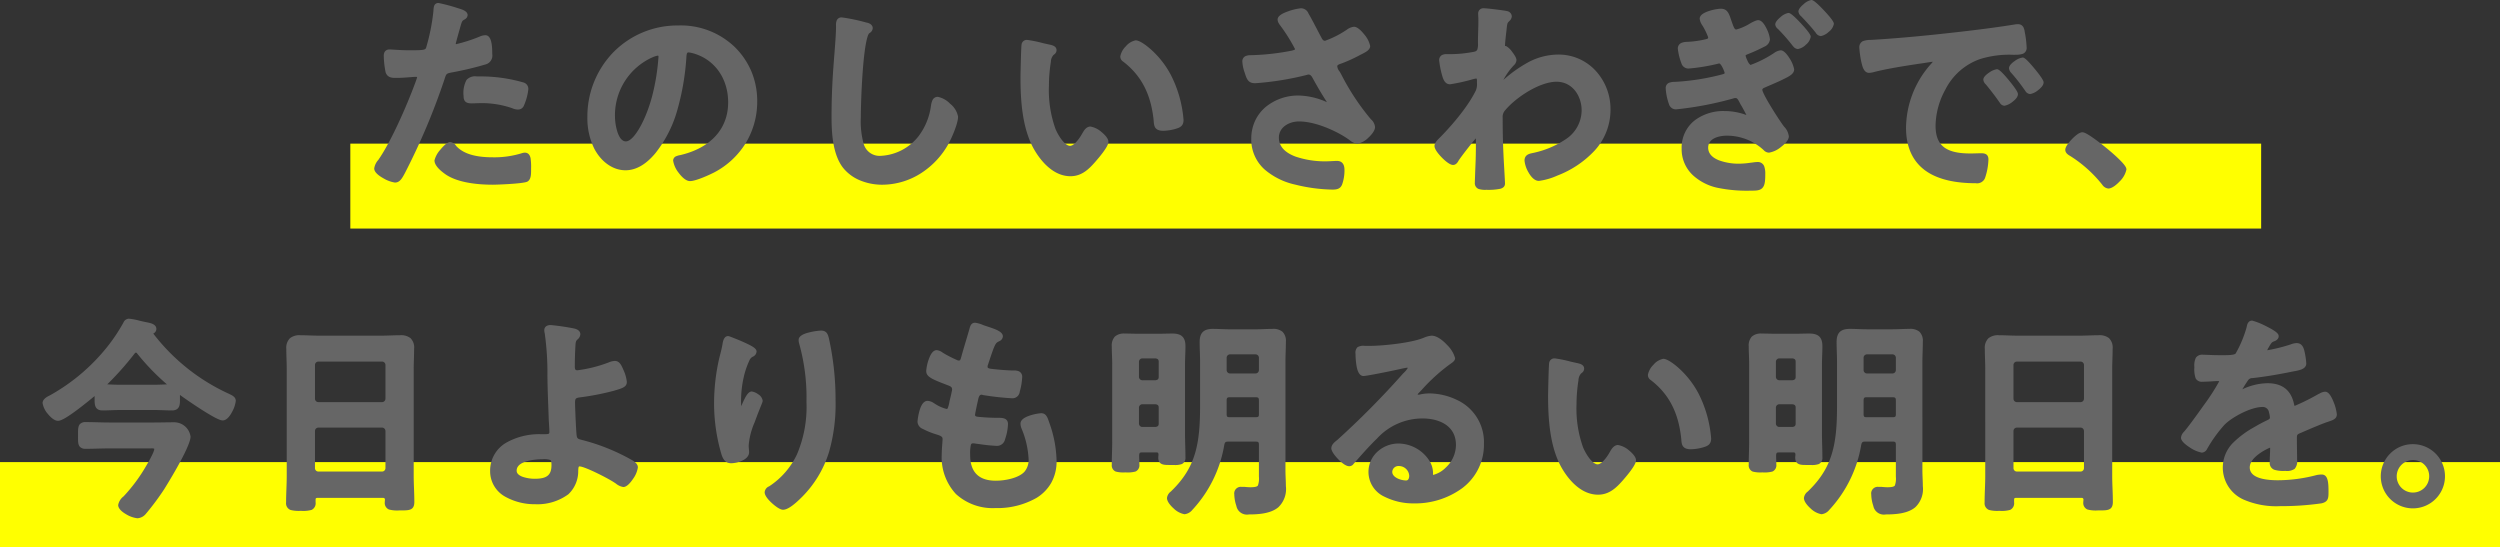
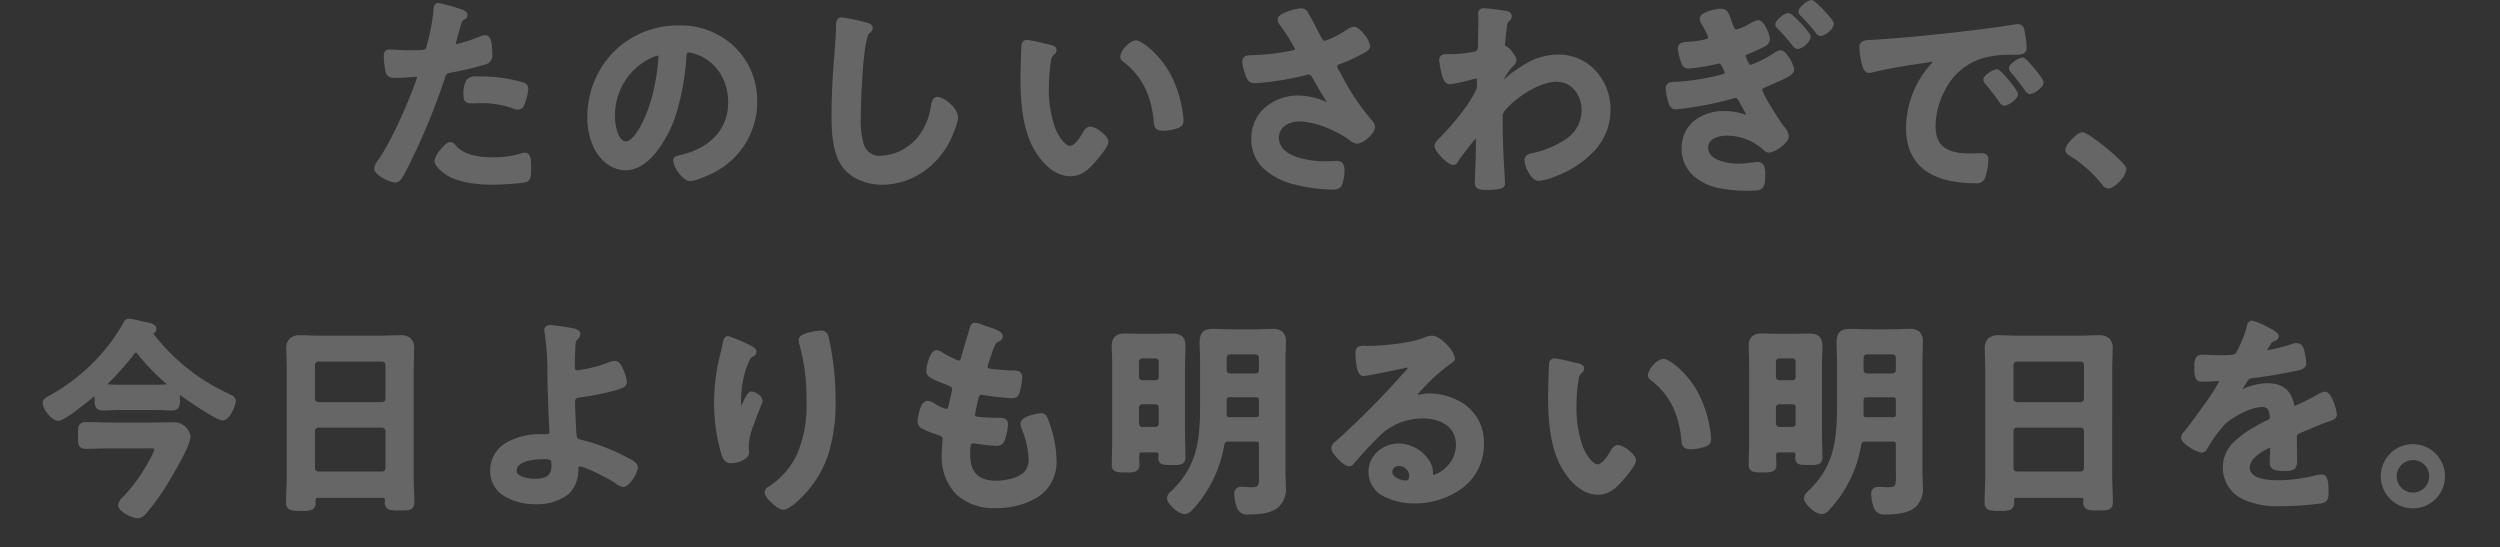
<svg xmlns="http://www.w3.org/2000/svg" width="471" height="103.06" viewBox="0 0 471 103.06">
  <rect x="0" y="0" width="471" height="103.06" fill="#333333" stroke="none" />
  <defs>
    <style>.a{fill:#ff0;}.b{fill:#666;}</style>
  </defs>
  <g transform="translate(-454 -510.94)">
-     <rect class="a" width="360" height="16" transform="translate(520 538)" />
-     <rect class="a" width="471" height="16" transform="translate(454 598)" />
    <path class="b" d="M-161.16-6.8c-.64,0-2.48,2.36-2.48,2.96,0,.84,1.32,1.84,1.96,2.28,2.24,1.48,5.92,1.8,8.56,1.8a38.227,38.227,0,0,0,6.24-.52c.48-.28.44-1.2.44-2,0-1.6,0-2.52-.68-2.52a1.421,1.421,0,0,0-.4.08,18.068,18.068,0,0,1-5.68.8c-2.44,0-5.48-.36-7.24-2.32C-160.6-6.44-160.88-6.8-161.16-6.8Zm3-9.16c0,.68.2.88,1,.88.52,0,1-.04,1.52-.04a17.958,17.958,0,0,1,6.36,1,2.15,2.15,0,0,0,.84.2c.4,0,.56-.16.72-.52a10.048,10.048,0,0,0,.76-2.8.753.753,0,0,0-.56-.8,28.7,28.7,0,0,0-8.04-1.12C-157.44-19.16-158.16-19.4-158.16-15.96ZM-163.4-33c-.4,0-.4.4-.44,1a36.65,36.65,0,0,1-1.48,7.28c-.36.6-.96.64-3.52.64-1.72,0-3.4-.16-3.76-.16-.48,0-.6.28-.6.72a17.173,17.173,0,0,0,.32,2.92c.24.76.88.72,1.68.72,1.24,0,3-.2,3.56-.2.4,0,.72.2.72.6a6.1,6.1,0,0,1-.32,1.04c-1.56,4.24-4.56,11.2-7.08,14.8A2.986,2.986,0,0,0-175-2.32c0,.88,2.76,2.16,3.4,2.16.6,0,.92-.56,1.44-1.52a124.619,124.619,0,0,0,7.44-17.64c.36-1.12.48-1.32,1.64-1.56a60.19,60.19,0,0,0,6.56-1.56c.68-.2.76-.76.76-1.44,0-.6,0-3.04-.8-3.04a2.15,2.15,0,0,0-.84.2,28.215,28.215,0,0,1-4.64,1.48.589.589,0,0,1-.6-.6c0-.2.84-3.12.96-3.56.28-.88.32-1.04.92-1.4.12-.08.36-.2.36-.4,0-.44-1.12-.72-1.48-.84C-160.4-32.2-163.04-33-163.4-33Zm41.32,8.92c.44,0,.64.32.64.72a40.68,40.68,0,0,1-1.28,7.8c-1.12,4.08-3.36,8.64-5.36,8.64-2.04,0-2.56-3.72-2.56-5.2a12.377,12.377,0,0,1,7.2-11.52A4.5,4.5,0,0,1-122.08-24.08Zm3.84-4.68a16.479,16.479,0,0,0-16.6,16.8,12.538,12.538,0,0,0,1.24,5.68c1.08,2.04,3,3.8,5.44,3.8,2.2,0,3.96-1.48,5.28-3.08,3.84-4.6,5.24-11.72,5.68-17.56.04-.68.04-1.56.96-1.56a6.986,6.986,0,0,1,1.52.36c4.16,1.44,6.4,5.28,6.4,9.56,0,5.72-4.12,9.16-9.36,10.4-.4.08-1,.16-1,.56,0,.88,1.64,3.36,2.68,3.36a15.563,15.563,0,0,0,4.36-1.6,14.372,14.372,0,0,0,7.8-12.92,13.53,13.53,0,0,0-4.04-9.84A14.226,14.226,0,0,0-118.24-28.76Zm30.84-1.52c-.56,0-.6.4-.6,1v.44c0,1.64-.36,5.48-.48,7.32q-.36,4.74-.36,9.48c0,2.92.2,6.8,2,9.2A8.839,8.839,0,0,0-79.8.24,14,14,0,0,0-67.64-7.4,14.871,14.871,0,0,0-66-12.08c0-1.2-2.44-3.24-3.32-3.24-.6,0-.68.68-.8,1.32a12.717,12.717,0,0,1-2.44,5.92A10.131,10.131,0,0,1-80.08-4.2c-4.32,0-4.24-4.84-4.24-7.96,0-2.28.36-14.96,1.76-16,.24-.2.48-.32.48-.6,0-.36-.52-.52-.8-.56A33.933,33.933,0,0,0-87.4-30.28Zm52.96,6.84a.66.66,0,0,0,.36.6c3.8,2.92,5.44,6.72,5.92,11.4.08.96.04,1.52,1.32,1.52a8.456,8.456,0,0,0,2.24-.36c.68-.2,1.08-.4,1.08-1.16a21.822,21.822,0,0,0-2.36-8.32c-1.92-3.68-5.28-6.2-6.16-6.2C-32.84-25.96-34.44-24.2-34.44-23.44Zm-18.04-2.6a.5.5,0,0,0-.56.44c-.08.36-.2,5.44-.2,6.08,0,4.24.32,9.28,2.32,13.04,1.32,2.44,3.64,5.12,6.6,5.12,1.88,0,3.12-1.2,4.28-2.52.56-.64,2.36-2.72,2.36-3.48,0-.72-2.04-2.36-2.88-2.36-.52,0-.84.6-1.08,1-.48.88-1.64,2.64-2.76,2.64-1.4,0-2.72-2.36-3.2-3.48a22.856,22.856,0,0,1-1.28-8.36,29.807,29.807,0,0,1,.32-4.24c.12-.68.16-1.48.72-1.92.24-.2.4-.28.4-.52,0-.4-.56-.48-.88-.56C-49-25.28-51.96-26.04-52.48-26.04ZM-.92-32c-.56,0-3.88.84-3.88,1.64a1.315,1.315,0,0,0,.28.64c.52.68,3,4.28,3,4.88,0,.56-.52.68-.96.8a44.529,44.529,0,0,1-8,.88c-.52.04-.96.08-.96.72a7.762,7.762,0,0,0,.48,2.12c.36,1.12.56,1.44,1.44,1.44A55.671,55.671,0,0,0-.04-20.4a2.443,2.443,0,0,1,.52-.12c.88,0,1.16.76,1.52,1.4.8,1.44,1.44,2.52,2.32,3.88a1.578,1.578,0,0,1,.24.6.4.4,0,0,1-.44.36,1.418,1.418,0,0,1-.44-.12,12.7,12.7,0,0,0-5-1.16c-4.48,0-8.44,2.88-8.44,7.64C-9.76-3.2-6-.8-1.84.24a30.63,30.63,0,0,0,6.88.92C5.88,1.16,6.2,1,6.4.48a7.426,7.426,0,0,0,.4-2.44c0-.72-.12-1.28-.92-1.28-.52,0-1.32.08-2.24.08-3.08,0-9.2-.84-9.2-4.96,0-2.32,2.2-3.56,4.28-3.56,3.44,0,7.52,2,9.48,3.36.48.32,1.08.84,1.52.84.84,0,2.84-1.76,2.84-2.64a1.889,1.889,0,0,0-.64-1.12,45.907,45.907,0,0,1-5.8-8.8,3.092,3.092,0,0,1-.68-1.52c0-.72.8-.88,1.32-1.08a30.792,30.792,0,0,0,3.68-1.72c.52-.28,1.2-.6,1.2-1.04,0-.72-1.76-3.12-2.56-3.12A2.375,2.375,0,0,0,8-28.04c-.76.48-3.6,2.16-4.36,2.16a1.171,1.171,0,0,1-1.08-.76C1.72-28.2.96-29.76.08-31.28-.16-31.72-.36-32-.92-32ZM33.6-32c-.4,0-.6.12-.6.56,0,.28.04.72.04,1.28,0,1.36-.08,2.72-.08,4.08a3.715,3.715,0,0,1-.2,1.64,1.518,1.518,0,0,1-1.24.68,23.088,23.088,0,0,1-4.4.4h-.56c-.52,0-.92.08-.92.68a16.473,16.473,0,0,0,.64,3.04c.16.44.36.96.92.96a41.706,41.706,0,0,0,4.24-.96,3.434,3.434,0,0,1,.68-.12c.48,0,.64.44.64.84v.52a3.294,3.294,0,0,1-.24,1.56,38.315,38.315,0,0,1-6.76,8.92c-.32.32-1,.92-1,1.36,0,.76,2.28,3.08,3,3.08.28,0,.48-.32.6-.56.6-.92,2.24-3,3-3.92.2-.2.48-.64.8-.64s.4.36.4.64c0,1.28,0,2.6-.04,3.88,0,.2-.08,1.92-.12,3.16,0,.2-.04.96-.04,1.28,0,.8.52.84,1.68.84,2.64,0,3-.24,3-.68s-.24-4.24-.28-5.36c-.12-2.32-.16-4.68-.16-7.04a2.306,2.306,0,0,1,.48-1.6c2.12-2.6,6.76-5.68,10.16-5.68,3.24,0,5.24,2.88,5.24,5.88,0,5.24-5.36,7.56-9.72,8.56-.56.12-1.04.24-1.04.92,0,.84,1.08,3.32,2.2,3.32a11.874,11.874,0,0,0,3.28-.96c5.2-2.12,9.72-5.96,9.72-12,0-5.28-3.88-9.84-9.32-9.84-4.08,0-7.2,2.2-10.16,4.76-.12.12-.36.36-.52.36-.2,0-.24-.24-.24-.64,0-.68,1.48-2.56,1.96-3.08.2-.24.56-.52.56-.84a5.3,5.3,0,0,0-1.56-2.16c-.44-.08-.6-.16-.6-.6,0-.48.2-2.32.28-2.88.16-1.68.24-1.64.72-2.12a.756.756,0,0,0,.28-.52c0-.24-.24-.4-.48-.48C37.36-31.6,34.16-32,33.6-32Zm44.56.08c-.64,0-3.44.56-3.44,1.4a2.477,2.477,0,0,0,.44,1,10.583,10.583,0,0,1,1.16,2.48.805.805,0,0,1-.48.76,20.568,20.568,0,0,1-3.92.6c-.56.04-1.32.04-1.32.8a11.431,11.431,0,0,0,.64,2.56c.2.44.4.68.88.68a35.644,35.644,0,0,0,5.36-.88,2.008,2.008,0,0,1,.48-.08c.76,0,1.48,2.08,1.48,2.28,0,.48-.48.68-.84.76a43.947,43.947,0,0,1-8.56,1.4c-1.04.08-1.72-.04-1.72.76a10.28,10.28,0,0,0,.56,2.72c.2.48.36.72.92.72A63.108,63.108,0,0,0,80.44-16a1.361,1.361,0,0,1,.56-.08c.64,0,.88.56,1.16,1.04a5.021,5.021,0,0,0,.4.72,17.509,17.509,0,0,1,1.08,2.12.4.4,0,0,1-.4.36,2.807,2.807,0,0,1-.72-.2,11.444,11.444,0,0,0-3.68-.6c-4,0-7.52,2.24-7.52,6.56,0,3.88,2.96,6.12,6.4,6.92a26.722,26.722,0,0,0,6.16.52c1.8,0,2.2-.04,2.2-2.56,0-1.12-.12-1.84-.96-1.84-.36,0-.76.08-1.16.12a16.727,16.727,0,0,1-2.44.2c-2.16,0-6.2-.68-6.2-3.52C75.32-8.32,77.56-9,79.28-9a10.72,10.72,0,0,1,7.36,2.88.9.9,0,0,0,.64.32c.84,0,3.24-1.68,3.24-2.56,0-.64-.6-1.28-.96-1.76-.88-1.2-4.04-6.08-4.04-7,0-.52.4-.76.8-.92,1-.44,1.96-.84,2.92-1.28,1.28-.64,2.28-1.04,2.28-1.68,0-.6-1.36-3.08-2.08-3.08a2.577,2.577,0,0,0-.96.44c-.8.52-3.88,2.32-4.72,2.32-.68,0-1.4-1.96-1.4-2.24,0-.4.28-.56.64-.72a32.64,32.64,0,0,0,3.2-1.44c.36-.2.76-.48.76-.92,0-.68-1-3.12-1.72-3.12a5.054,5.054,0,0,0-1.36.6A9.305,9.305,0,0,1,81.12-28c-.76,0-.96-.8-1.32-1.76C79.28-31.28,79.16-31.92,78.16-31.92Zm17.08-1.64c-.4,0-1.92,1.2-1.92,1.68,0,.16.24.4.36.52.96,1,1.92,2.04,2.8,3.16.12.16.32.44.56.44.48,0,1.96-1.2,1.96-1.8C99-30.04,95.68-33.56,95.24-33.56Zm-4.32,2.44c-.44,0-1.96,1.2-1.96,1.68,0,.16.28.4.4.52a34.686,34.686,0,0,1,2.76,3.16c.16.16.36.44.6.44.52,0,1.92-1.2,1.92-1.8C94.64-27.6,91.36-31.12,90.92-31.12Zm13.88,6.08a17.918,17.918,0,0,0,.44,2.88c.12.44.32,1.32.88,1.32a3.088,3.088,0,0,0,.6-.08c2.56-.68,6.16-1.24,8.84-1.64.4-.04,2.24-.36,2.52-.36s.6.12.6.48c0,.2-.24.48-.68.96A17.766,17.766,0,0,0,113.6-10c0,7.8,5.84,9.96,12.64,9.96.68,0,1-.08,1.28-.68a11.32,11.32,0,0,0,.6-3.28c0-.64-.32-.68-.92-.68-.44,0-1.32.04-2,.04-4.08,0-7.04-1.12-7.04-5.76a14.976,14.976,0,0,1,1.92-7.04,12.156,12.156,0,0,1,6.8-5.96,19.814,19.814,0,0,1,6.64-.84c.96-.04,1.8.04,1.8-.84a18.2,18.2,0,0,0-.36-2.92c-.08-.48-.16-1-.76-1a2.281,2.281,0,0,0-.52.04c-3,.48-6.04.88-9.08,1.24-5.8.68-11.64,1.28-17.48,1.64C105.36-25.96,104.8-26.08,104.8-25.04Zm30.24,2.32c-.48,0-2.04,1.04-2.04,1.52a.956.956,0,0,0,.28.52,33.848,33.848,0,0,1,2.6,3.32c.16.2.32.52.6.52.48,0,2.04-1.12,2.04-1.68C138.52-19,135.44-22.72,135.04-22.72Zm-4.84,2.2c-.44,0-2.04,1-2.04,1.48,0,.2.24.44.36.56.88,1.08,1.76,2.2,2.56,3.36.16.2.28.48.56.48.44,0,2.04-1.08,2.04-1.68C133.68-16.8,130.64-20.52,130.2-20.52ZM143.6-5.84c0,.36.44.6.72.76A24.636,24.636,0,0,1,150.4.36c.2.24.48.6.8.6.92,0,2.92-2.2,2.92-3.08,0-1-6.88-6.52-7.8-6.52C145.64-8.64,143.6-6.52,143.6-5.84ZM-217.96,49.92c.84,0,1.52-.08,1.52.64a12.057,12.057,0,0,1-1.52,3.28,31.376,31.376,0,0,1-4.36,5.92c-.28.28-.92.88-.92,1.32,0,.88,2.36,2,3.12,2a1.708,1.708,0,0,0,1.2-.64,45.808,45.808,0,0,0,3.48-4.68c1-1.56,4.84-8,4.84-9.56a2.612,2.612,0,0,0-2.64-2.2c-1.28,0-2.56.04-3.84.04h-8.24c-1.52,0-3.04-.08-4.56-.08-.96,0-.92.52-.92,2s-.08,2.04.92,2.04c1.52,0,3.04-.08,4.56-.08Zm-8.32-11.8a56.149,56.149,0,0,0,5.24-5.88.757.757,0,0,1,.64-.36.721.721,0,0,1,.64.36,43.032,43.032,0,0,0,5.8,5.96.416.416,0,0,1,.16.32c0,.2-.2.28-.4.32-.88.04-1.76.08-2.64.08h-6.6c-.84,0-1.68-.04-2.52-.08-.24,0-.48-.12-.48-.4C-226.44,38.32-226.36,38.24-226.28,38.12Zm14.4,1.76c1.12.84,6.8,4.76,7.84,4.76.92,0,1.96-2.52,1.96-3.16,0-.44-.4-.6-.96-.88a37.97,37.97,0,0,1-14.64-11.72c-.04-.04-.04-.08-.04-.16a.268.268,0,0,1,.16-.28c.24-.12.52-.24.52-.52,0-.56-1-.68-1.52-.8-.72-.12-2.6-.64-3.16-.64-.36,0-.48.28-.64.56a33.788,33.788,0,0,1-2.8,4.24,37.072,37.072,0,0,1-11.16,9.56c-.4.2-1.16.56-1.16,1.04,0,.84,1.56,2.84,2.4,2.84,1.08,0,5.68-3.8,6.68-4.64a.394.394,0,0,1,.32-.12c.28,0,.36.24.4.48v.8c0,1.04.08,1.52,1,1.52,1.08,0,2.16-.08,3.24-.08h6.6c1.08,0,2.16.08,3.24.08.92,0,1-.48,1-1.44V40.28c.04-.24.12-.52.44-.52A.6.6,0,0,1-211.88,39.88Zm24.72,7.24A1.145,1.145,0,0,1-186.04,46H-174a1.145,1.145,0,0,1,1.12,1.12v7.04A1.145,1.145,0,0,1-174,55.28h-12.04a1.145,1.145,0,0,1-1.12-1.12Zm1.12-4.92a1.145,1.145,0,0,1-1.12-1.12v-6.4a1.145,1.145,0,0,1,1.12-1.12H-174a1.145,1.145,0,0,1,1.12,1.12v6.4A1.145,1.145,0,0,1-174,42.2Zm13.08,17.96a1.107,1.107,0,0,0-.04.36c0,1.08.48,1.08,2.28,1.08s2.28.04,2.28-1.08c0-1.68-.12-3.32-.12-5V35.48c0-1.28.08-2.56.08-3.84,0-1.64-.68-2.04-2.2-2.04-1.16,0-2.32.08-3.48.08h-11.68c-1.2,0-2.36-.08-3.52-.08-1.56,0-2.2.48-2.2,2.08,0,1.28.08,2.52.08,3.8V55.6c0,1.64-.12,3.32-.12,5,0,1.08.56,1.08,2.28,1.08,1.88,0,2.28,0,2.28-1.12v-.4c0-.64.28-.92.92-.92h12.2C-173.28,59.24-173,59.52-172.96,60.16Zm29.16-8.2c1.72,0,2.2.04,2.2,1.6,0,2.44-1.44,3.08-3.64,3.08-1.28,0-3.92-.36-3.92-2.04C-149.16,52.32-145.44,51.96-143.8,51.96Zm1.56-24.28c-.36,0-.72.08-.72.48a2.341,2.341,0,0,0,.08.52,59.179,59.179,0,0,1,.52,8.88c.04,2.48.16,4.96.24,7.48.04.52.12,1.84.12,2.24,0,1-.76.96-1.44.96h-.8c-3.96,0-8.92,1.68-8.92,6.44,0,4.2,4.48,5.76,8,5.76a9.4,9.4,0,0,0,5.92-1.76,5.432,5.432,0,0,0,1.68-4.12c.04-.32-.04-1.24.76-1.24,1.2,0,5.76,2.4,6.88,3.16.32.2,1,.72,1.36.72.72,0,2.24-2.36,2.24-3.2,0-.36-.4-.64-.68-.84a37.8,37.8,0,0,0-9-3.72c-1-.28-1.68-.28-1.84-1.32-.12-.64-.32-5.48-.32-6.36,0-1.2.56-1.36,1.6-1.48a48.394,48.394,0,0,0,5.92-1.16c1.96-.56,2.24-.72,2.24-1.24a7.993,7.993,0,0,0-.68-2.24c-.28-.6-.52-1.2-1.08-1.2a2.824,2.824,0,0,0-.96.24,25.556,25.556,0,0,1-6.08,1.52c-.76,0-1-.48-1-1.16,0-1.32.04-2.64.12-4a1.808,1.808,0,0,1,.56-1.52.948.948,0,0,0,.36-.6c0-.4-.48-.52-.76-.6A43.4,43.4,0,0,0-142.24,27.68ZM-95.04,30a2.341,2.341,0,0,0,.08.52,38.838,38.838,0,0,1,1.4,11.16A23.627,23.627,0,0,1-95.4,51.76,15.2,15.2,0,0,1-100.84,58c-.24.12-.6.36-.6.68,0,.84,2.32,2.8,2.96,2.8.92,0,2.56-1.6,3.2-2.24,5.04-5.12,6.2-11,6.2-17.92A52.928,52.928,0,0,0-90.32,29.8c-.16-.6-.24-1.08-1-1.08C-91.76,28.72-95.04,29.12-95.04,30Zm-11.64.6c-.28-.12-2.04-.84-2.16-.84-.36,0-.48.72-.52,1-.16,1-.44,1.96-.68,2.96a37.616,37.616,0,0,0-.92,8.2,33.214,33.214,0,0,0,1.32,9.32c.24.76.52,1.48,1.4,1.48.76,0,2.88-.48,2.88-1.6,0-.28-.08-.72-.08-1.28a15.736,15.736,0,0,1,1.32-4.96l.36-.96c.36-.96.96-2.36.96-2.48,0-.52-1.2-1.24-1.56-1.24-.48,0-1.2,1.72-1.4,2.16-.16.4-.4,1.04-.72,1.04-.44,0-.4-1.72-.4-2.04a21.086,21.086,0,0,1,.52-4.48,15.881,15.881,0,0,1,1.16-3.36,1.837,1.837,0,0,1,.76-.8c.2-.08.48-.28.48-.52C-103.96,31.76-105.8,31-106.68,30.6Zm46.4-2.72a15.1,15.1,0,0,0-2-.64c-.4,0-.48.36-.6.8-.32,1.16-1.2,4-1.56,5.36-.12.44-.28.96-.92.96a1.232,1.232,0,0,1-.52-.12,24.978,24.978,0,0,1-2.72-1.4,2.174,2.174,0,0,0-.92-.44c-.84,0-1.48,2.76-1.48,3.44,0,.72.8,1.08,3.6,2.16.56.2,1.28.44,1.28,1.32a8.275,8.275,0,0,1-.16.88c-.12.6-.28,1.12-.36,1.56-.24,1.16-.36,1.72-1.04,1.72a7.257,7.257,0,0,1-2.56-1.12,2.2,2.2,0,0,0-1-.4c-1,0-1.4,3.16-1.4,3.4,0,.52.32.72.76.96a13.281,13.281,0,0,0,2.36.96c.92.28,1.6.52,1.6,1.4,0,.4-.16,1.92-.16,2.92,0,6.08,3.56,9.56,9.6,9.56,5.32,0,11.04-2.16,11.04-8.36a21.928,21.928,0,0,0-1.32-7c-.32-.88-.44-1.52-1.08-1.52-.44,0-3.4.52-3.4,1.48a2.105,2.105,0,0,0,.16.72,17.288,17.288,0,0,1,1.36,5.8,4.026,4.026,0,0,1-.88,2.84c-1.24,1.4-4,1.88-5.8,1.88-3.48,0-5.32-1.84-5.32-5.32,0-1.72,0-2.72,1.08-2.72a3.988,3.988,0,0,1,.64.08c.96.12,2.84.4,3.76.4.68,0,.92-.32,1.12-.92a8.847,8.847,0,0,0,.52-2.68c0-.4-.12-.68-1.2-.68-1.2,0-2.4-.04-3.6-.16-.56-.04-1.4-.08-1.4-.92,0-.32.56-2.84.68-3.32.16-.52.44-.96,1.08-.96a1.168,1.168,0,0,1,.36.08,50.261,50.261,0,0,0,5.44.6c.56,0,.72-.32.88-.88a11.79,11.79,0,0,0,.44-2.6c0-.8-.6-.76-1.36-.76-1.36-.04-2.72-.16-4.08-.32-.56-.08-1.08-.24-1.08-.92a1.412,1.412,0,0,1,.12-.56c.32-.96.64-1.96,1-2.92.56-1.44.84-1.48,1.4-1.76.2-.12.36-.24.36-.44C-57.56,28.68-59.6,28.12-60.28,27.88Zm29.48,19a1.145,1.145,0,0,1-1.12-1.12V42.72A1.145,1.145,0,0,1-30.8,41.6h2.52a1.06,1.06,0,0,1,1.08,1.12v3.04a1.06,1.06,0,0,1-1.08,1.12Zm3.6-9.92a1.06,1.06,0,0,1-1.08,1.12H-30.8a1.145,1.145,0,0,1-1.12-1.12V34.08a1.145,1.145,0,0,1,1.12-1.12h2.52a1.06,1.06,0,0,1,1.08,1.12Zm-.96,13.72a.811.811,0,0,1,.92.88c0,.2-.04.4-.04.6,0,.96.64.88,2.08.88,1.56,0,2.04.04,2.04-.96,0-1.44-.08-2.88-.08-4.32V34.48c0-1.08.08-2.2.08-3.32,0-1.44-.56-1.88-1.96-1.88-.92,0-1.84.04-2.76.04h-3.48c-.92,0-1.84-.04-2.76-.04-1.44,0-1.92.52-1.92,1.96,0,1.08.08,2.16.08,3.24V49.16c0,1.44-.08,2.88-.08,4.32,0,.96.44.96,2.08.96,1.72,0,2.12,0,2.12-1,0-.56-.04-1.12-.04-1.68.04-.8.32-1.08,1.08-1.08Zm18.72-10.4c.8,0,1.12.36,1.12,1.12v2.56c0,.76-.32,1.08-1.12,1.08h-4.88c-.76,0-1.08-.32-1.08-1.12V41.4c0-.76.32-1.12,1.12-1.12Zm-4.84-3.48a1.145,1.145,0,0,1-1.12-1.12V33.32a1.145,1.145,0,0,1,1.12-1.12h4.84a1.145,1.145,0,0,1,1.12,1.12v2.36A1.145,1.145,0,0,1-9.44,36.8Zm4.84,11.84c.8,0,1.12.32,1.12,1.12v6c0,1.84-.04,2.48-2.08,2.48-.4,0-.84-.04-1.24-.08h-.52c-.6,0-.8.36-.8.92a6.789,6.789,0,0,0,.36,2c.36,1.08.76,1.28,1.88,1.28,1.68,0,3.92-.12,5.24-1.24,1.12-.96,1.24-2.2,1.24-3.6,0-.96-.08-1.96-.08-2.96V34.12c0-1.24.08-2.52.08-3.8,0-1.48-.6-1.92-2.04-1.92-1.04,0-2.12.08-3.16.08h-4.84c-1.04,0-2.12-.08-3.2-.08-1.44,0-2,.48-2,1.96,0,1.28.08,2.52.08,3.76v8.36c0,6.52-.6,11.48-5.48,16.24-.4.4-.76.68-.76,1.04,0,.84,1.96,2.56,2.8,2.56.52,0,.92-.48,1.28-.84a23.2,23.2,0,0,0,5.72-11.8c.16-.76.48-1.04,1.24-1.04ZM20,55.6c0,.64-.32,1.36-1.08,1.36-1.2,0-3.12-.68-3.12-2.12a1.657,1.657,0,0,1,1.72-1.6A2.444,2.444,0,0,1,20,55.6Zm3.72-25.92a5.457,5.457,0,0,0-1.52.44c-2.32.92-7.56,1.48-10.12,1.48h-.96c-1.2,0-1.24.08-1.24,1,0,.68.12,3.68,1,3.68.64,0,6.28-1.16,7.24-1.4a9.6,9.6,0,0,1,.96-.16c.32,0,.68.12.68.48,0,.4-.72,1.12-1.04,1.44A160.285,160.285,0,0,1,6.28,49.2c-.36.28-.96.72-.96,1.2,0,.64,2.04,2.88,2.88,2.88A.543.543,0,0,0,8.64,53c1.44-1.64,2.88-3.28,4.44-4.8a12.143,12.143,0,0,1,8.96-3.92c3.48,0,6.76,1.6,6.76,5.48,0,4.04-3.8,6.16-4.84,6.16-.32,0-.44-.24-.48-.52a3.978,3.978,0,0,0-.72-2.56A6.525,6.525,0,0,0,17.44,50a5.023,5.023,0,0,0-5.12,4.84c0,4.08,4.72,5.44,8.04,5.44,6.44,0,12.72-3.68,12.72-10.76a8.267,8.267,0,0,0-4.76-7.76,11.731,11.731,0,0,0-4.92-1.2,7.6,7.6,0,0,0-1.64.16,2.341,2.341,0,0,1-.52.08c-.36,0-.68-.2-.68-.52a1.2,1.2,0,0,1,.4-.68,38.737,38.737,0,0,1,5.8-5.36c.44-.32.88-.56.88-.84C27.64,32.72,25.32,29.68,23.72,29.68Zm41.24,6.88a.66.66,0,0,0,.36.6c3.8,2.92,5.44,6.72,5.92,11.4.08.96.04,1.52,1.32,1.52a8.456,8.456,0,0,0,2.24-.36c.68-.2,1.08-.4,1.08-1.16a21.822,21.822,0,0,0-2.36-8.32c-1.92-3.68-5.28-6.2-6.16-6.2C66.56,34.04,64.96,35.8,64.96,36.56Zm-18.04-2.6a.5.5,0,0,0-.56.44c-.08.36-.2,5.44-.2,6.08,0,4.24.32,9.28,2.32,13.04,1.32,2.44,3.64,5.12,6.6,5.12,1.88,0,3.12-1.2,4.28-2.52.56-.64,2.36-2.72,2.36-3.48,0-.72-2.04-2.36-2.88-2.36-.52,0-.84.6-1.08,1-.48.88-1.64,2.64-2.76,2.64-1.4,0-2.72-2.36-3.2-3.48a22.856,22.856,0,0,1-1.28-8.36,29.807,29.807,0,0,1,.32-4.24c.12-.68.16-1.48.72-1.92.24-.2.4-.28.4-.52,0-.4-.56-.48-.88-.56C50.4,34.72,47.44,33.96,46.92,33.96ZM89.2,46.88a1.145,1.145,0,0,1-1.12-1.12V42.72A1.145,1.145,0,0,1,89.2,41.6h2.52a1.06,1.06,0,0,1,1.08,1.12v3.04a1.06,1.06,0,0,1-1.08,1.12Zm3.6-9.92a1.06,1.06,0,0,1-1.08,1.12H89.2a1.145,1.145,0,0,1-1.12-1.12V34.08a1.145,1.145,0,0,1,1.12-1.12h2.52a1.06,1.06,0,0,1,1.08,1.12Zm-.96,13.72a.811.811,0,0,1,.92.88c0,.2-.04.4-.04.6,0,.96.64.88,2.08.88,1.56,0,2.04.04,2.04-.96,0-1.44-.08-2.88-.08-4.32V34.48c0-1.08.08-2.2.08-3.32,0-1.44-.56-1.88-1.96-1.88-.92,0-1.84.04-2.76.04H88.64c-.92,0-1.84-.04-2.76-.04-1.44,0-1.92.52-1.92,1.96,0,1.08.08,2.16.08,3.24V49.16c0,1.44-.08,2.88-.08,4.32,0,.96.44.96,2.08.96,1.72,0,2.12,0,2.12-1,0-.56-.04-1.12-.04-1.68.04-.8.32-1.08,1.08-1.08Zm18.72-10.4c.8,0,1.12.36,1.12,1.12v2.56c0,.76-.32,1.08-1.12,1.08h-4.88c-.76,0-1.08-.32-1.08-1.12V41.4c0-.76.32-1.12,1.12-1.12Zm-4.84-3.48a1.145,1.145,0,0,1-1.12-1.12V33.32a1.145,1.145,0,0,1,1.12-1.12h4.84a1.145,1.145,0,0,1,1.12,1.12v2.36a1.145,1.145,0,0,1-1.12,1.12Zm4.84,11.84c.8,0,1.12.32,1.12,1.12v6c0,1.84-.04,2.48-2.08,2.48-.4,0-.84-.04-1.24-.08h-.52c-.6,0-.8.36-.8.92a6.788,6.788,0,0,0,.36,2c.36,1.08.76,1.28,1.88,1.28,1.68,0,3.92-.12,5.24-1.24,1.12-.96,1.24-2.2,1.24-3.6,0-.96-.08-1.96-.08-2.96V34.12c0-1.24.08-2.52.08-3.8,0-1.48-.6-1.92-2.04-1.92-1.04,0-2.12.08-3.16.08h-4.84c-1.04,0-2.12-.08-3.2-.08-1.44,0-2,.48-2,1.96,0,1.28.08,2.52.08,3.76v8.36c0,6.52-.6,11.48-5.48,16.24-.4.4-.76.68-.76,1.04,0,.84,1.96,2.56,2.8,2.56.52,0,.92-.48,1.28-.84a23.2,23.2,0,0,0,5.72-11.8c.16-.76.48-1.04,1.24-1.04Zm22.28-1.52A1.145,1.145,0,0,1,133.96,46H146a1.145,1.145,0,0,1,1.12,1.12v7.04A1.145,1.145,0,0,1,146,55.28H133.96a1.145,1.145,0,0,1-1.12-1.12Zm1.12-4.92a1.145,1.145,0,0,1-1.12-1.12v-6.4a1.145,1.145,0,0,1,1.12-1.12H146a1.145,1.145,0,0,1,1.12,1.12v6.4A1.145,1.145,0,0,1,146,42.2Zm13.08,17.96a1.107,1.107,0,0,0-.04.36c0,1.08.48,1.08,2.28,1.08s2.28.04,2.28-1.08c0-1.68-.12-3.32-.12-5V35.48c0-1.28.08-2.56.08-3.84,0-1.64-.68-2.04-2.2-2.04-1.16,0-2.32.08-3.48.08H134.16c-1.2,0-2.36-.08-3.52-.08-1.56,0-2.2.48-2.2,2.08,0,1.28.08,2.52.08,3.8V55.6c0,1.64-.12,3.32-.12,5,0,1.08.56,1.08,2.28,1.08,1.88,0,2.28,0,2.28-1.12v-.4c0-.64.28-.92.92-.92h12.2C146.72,59.24,147,59.52,147.04,60.16Zm31.28-33.32c-.4,0-.48.4-.56.84a21.948,21.948,0,0,1-2.16,5.16c-.36.48-1.44.52-2.48.52h-1.16c-1.16,0-2.2-.08-2.88-.08-1,0-1.16.24-1.16,1.84,0,2.04.16,2.24,1.04,2.24,1.24,0,2.16-.12,2.8-.12.56,0,.88.12.88.48,0,.76-5.8,8.8-6.72,9.8-.2.24-.52.56-.52.88,0,.72,2.68,2.32,3.4,2.32a.665.665,0,0,0,.56-.4,26.219,26.219,0,0,1,3.36-4.68c1.56-1.6,5.24-3.52,7.48-3.52a1.664,1.664,0,0,1,1.76,1.36,5.493,5.493,0,0,1,.2,1.12c0,.48-.32.72-.72.92-.84.4-1.68.84-2.48,1.32-2.76,1.64-5.68,3.6-5.68,7.2a6.076,6.076,0,0,0,4,5.72,14.82,14.82,0,0,0,6.32,1.04,53.05,53.05,0,0,0,7.68-.52c.88-.2.92-.52.92-1.72,0-2.28-.28-2.72-.8-2.72a4.924,4.924,0,0,0-.8.08,29.246,29.246,0,0,1-7.44,1c-1.92,0-5.8-.24-5.8-2.92,0-2.48,4.12-4.24,4.32-4.24.4,0,.52.32.52.68,0,.84-.08,1.72-.08,2.6,0,1.04.72,1.12,2.44,1.12,1.52,0,1.72-.16,1.72-1.6,0-1.24-.04-2.44-.04-3.68v-.52c0-.8.32-1.04,1.04-1.32,1.56-.68,3.12-1.36,4.72-1.96.2-.08.4-.12.56-.2.76-.24,1.2-.4,1.2-.88,0-.68-.96-3.76-1.72-3.76a3.3,3.3,0,0,0-1.04.4,35.607,35.607,0,0,1-4.68,2.28c-.4,0-.52-.32-.6-.68-.52-2.52-2-3.6-4.56-3.6a11.067,11.067,0,0,0-4.36,1.04,1.542,1.542,0,0,1-.72.24.309.309,0,0,1-.32-.28,12.915,12.915,0,0,1,1.36-2.32,1.411,1.411,0,0,1,1.2-.64c2.52-.28,5.04-.72,7.56-1.24.84-.16,2.12-.32,2.12-1a12.781,12.781,0,0,0-.32-2.16c-.12-.56-.32-1.2-1-1.2a3.042,3.042,0,0,0-1,.24,28.941,28.941,0,0,1-4.64,1.12.389.389,0,0,1-.44-.4,2.686,2.686,0,0,1,.4-.92c.52-.92.68-1.12,1.32-1.36.2-.08.48-.24.48-.48C182.8,28.68,178.68,26.84,178.32,26.84ZM208.6,52.12a3.518,3.518,0,0,1,3.56,3.56,3.56,3.56,0,1,1-3.56-3.56Zm0-2a5.56,5.56,0,1,0,5.56,5.56A5.548,5.548,0,0,0,208.6,50.12Z" transform="translate(700 545)" />
-     <path class="b" d="M95.24-34.06c.191,0,.548,0,2.409,1.977S99.5-29.727,99.5-29.56a2.419,2.419,0,0,1-.971,1.5,2.973,2.973,0,0,1-1.489.8,1.255,1.255,0,0,1-.947-.622l-.01-.014c-.912-1.16-1.906-2.225-2.76-3.113a1.333,1.333,0,0,1-.5-.87c0-.575.744-1.2.989-1.4A3.013,3.013,0,0,1,95.24-34.06Zm3.244,4.537a13.819,13.819,0,0,0-1.551-1.861A14.757,14.757,0,0,0,95.2-33.032a4.79,4.79,0,0,0-1.342,1.126q.06.072.179.192l.007.007c.872.909,1.891,2,2.832,3.2l.021.028a1.715,1.715,0,0,0,.174.208,3.142,3.142,0,0,0,.806-.541A2.474,2.474,0,0,0,98.484-29.523ZM-163.4-33.5a32.071,32.071,0,0,1,3.667.982l.011,0,.159.05c.662.2,1.663.511,1.663,1.264a.967.967,0,0,1-.541.789l-.042.027-.02.013c-.425.255-.43.27-.683,1.066l-.015.047c-.027.1-.085.306-.16.571-.2.7-.719,2.546-.778,2.868a.089.089,0,0,0,.1.079,28.922,28.922,0,0,0,4.45-1.442,2.621,2.621,0,0,1,1.03-.238c1.152,0,1.3,1.892,1.3,3.54a1.73,1.73,0,0,1-1.111,1.917,59.983,59.983,0,0,1-6.613,1.573c-.929.192-.942.233-1.26,1.222l0,.005a125.522,125.522,0,0,1-7.474,17.72c-.54,1-.965,1.782-1.88,1.782a6.092,6.092,0,0,1-2.184-.813c-1.139-.636-1.716-1.257-1.716-1.847a3.094,3.094,0,0,1,.775-1.614c2.34-3.346,5.274-9.948,7.013-14.672.02-.059.048-.138.08-.226a5.78,5.78,0,0,0,.211-.658c0-.034-.009-.04-.015-.044a.367.367,0,0,0-.205-.046c-.206,0-.623.032-1.107.069-.754.058-1.692.131-2.453.131h-.224c-.635,0-1.595,0-1.933-1.07a17.283,17.283,0,0,1-.343-3.071c0-1.062.689-1.22,1.1-1.22.129,0,.365.015.722.038.746.048,1.874.122,3.038.122,2.453,0,2.886-.056,3.091-.4a37.922,37.922,0,0,0,1.409-7.04v-.016l.007-.1a2.893,2.893,0,0,1,.118-.789A.83.83,0,0,1-163.4-33.5Zm3.368,1.936c-1.284-.395-2.794-.827-3.266-.919-.017.112-.027.277-.036.409l-.006.1c-.041,1.082-.983,6.567-1.551,7.513-.53.883-1.461.883-3.949.883-1.2,0-2.39-.077-3.1-.124-.3-.02-.56-.036-.657-.036a.459.459,0,0,0-.08.006.831.831,0,0,0-.02.214,17.233,17.233,0,0,0,.3,2.773c.092.293.217.367.978.367h.224c.722,0,1.639-.071,2.376-.128.525-.041.939-.072,1.184-.072a1.114,1.114,0,0,1,1.22,1.1,3.478,3.478,0,0,1-.271.989c-.03.082-.056.155-.074.209l-.005.015c-1.761,4.786-4.746,11.5-7.14,14.914l-.01.013c-.5.661-.577.919-.58,1.015.021.1.292.479,1.264,1.012A5.6,5.6,0,0,0-171.6-.66c.289,0,.526-.383,1-1.258a124.416,124.416,0,0,0,7.4-17.558c.406-1.262.658-1.613,2.014-1.893h.005a61.367,61.367,0,0,0,6.5-1.545l.014,0c.273-.08.4-.2.4-.96,0-1.958-.271-2.441-.348-2.539a1.758,1.758,0,0,0-.595.158l-.011,0a28.921,28.921,0,0,1-4.826,1.516,1.088,1.088,0,0,1-1.1-1.1,24.724,24.724,0,0,1,.817-3.119c.076-.27.135-.478.161-.572l.024-.077c.267-.84.37-1.162,1.091-1.6a5.592,5.592,0,0,0-.808-.3ZM-.92-32.5a1.523,1.523,0,0,1,1.436.975c.566.977,1.09,1.985,1.6,2.96.288.553.585,1.125.888,1.687.23.422.39.5.64.5a18.415,18.415,0,0,0,4.081-2.075A2.793,2.793,0,0,1,9.08-29.02c.673,0,1.445.806,1.974,1.482A4.907,4.907,0,0,1,12.14-25.4c0,.7-.737,1.094-1.329,1.409l-.134.071-.008,0-.46.237a27.522,27.522,0,0,1-3.272,1.506c-.078.03-.164.06-.246.088-.6.207-.751.315-.751.524a1.8,1.8,0,0,0,.4.927c.071.109.145.222.214.341l0,.008.144.258a44.255,44.255,0,0,0,5.58,8.439,2.2,2.2,0,0,1,.779,1.466c0,.782-.887,1.673-1.269,2.02A4.033,4.033,0,0,1,9.72-6.98a2.832,2.832,0,0,1-1.482-.7c-.112-.081-.218-.157-.316-.222l-.008-.005C6.02-9.224,2.008-11.18-1.28-11.18c-1.832,0-3.78,1.072-3.78,3.06,0,1.576,1.05,2.773,3.122,3.557a17.28,17.28,0,0,0,5.578.9c.512,0,.985-.025,1.4-.048.323-.017.6-.032.838-.032C7.3-3.74,7.3-2.4,7.3-1.96A7.878,7.878,0,0,1,6.869.653l0,.007c-.32.833-.937,1-1.827,1A30.951,30.951,0,0,1-1.966.724,13.208,13.208,0,0,1-7.7-2.089,7.559,7.559,0,0,1-10.26-7.92a7.966,7.966,0,0,1,.736-3.414,7.59,7.59,0,0,1,1.98-2.572A9.586,9.586,0,0,1-1.32-16.06a13.349,13.349,0,0,1,5.177,1.192l.092.034.026.01-.036-.067c-.019-.035-.037-.068-.053-.1C3.05-16.284,2.4-17.376,1.563-18.877c-.046-.081-.091-.166-.137-.252-.338-.633-.519-.891-.946-.891a.516.516,0,0,0-.161.038,2.258,2.258,0,0,1-.24.068,55.519,55.519,0,0,1-9.6,1.534c-1.251,0-1.559-.675-1.916-1.787l-.068-.214a7.24,7.24,0,0,1-.436-2.059,1.074,1.074,0,0,1,.546-1.024,2.162,2.162,0,0,1,.875-.194h.023A44.673,44.673,0,0,0-2.6-24.525l.038-.01c.489-.133.538-.191.543-.286a32.118,32.118,0,0,0-2.9-4.595l-.017-.022-.014-.024c-.019-.032-.039-.064-.06-.1a1.476,1.476,0,0,1-.291-.8c0-.609.638-1.1,2.067-1.593A10.168,10.168,0,0,1-.92-32.5Zm4.56,7.12A1.663,1.663,0,0,1,2.121-26.4c-.307-.571-.607-1.146-.9-1.7C.723-29.07.2-30.07-.353-31.029l-.006-.011c-.218-.4-.291-.459-.561-.459a9.487,9.487,0,0,0-1.8.43,4.154,4.154,0,0,0-1.572.75,1.461,1.461,0,0,0,.127.225l.058.093c.28.369,1.027,1.438,1.7,2.48C-1.02-25.378-1.02-25.028-1.02-24.84c0,.922-.834,1.148-1.281,1.27l-.068.018a45.6,45.6,0,0,1-8.084.892,1.572,1.572,0,0,0-.467.077.374.374,0,0,0-.019.143,6.437,6.437,0,0,0,.39,1.757l.068.214c.35,1.089.444,1.089.963,1.089a54.867,54.867,0,0,0,9.343-1.5l.039-.009a1.285,1.285,0,0,0,.147-.042A1.418,1.418,0,0,1,.48-21.02,2.081,2.081,0,0,1,2.308-19.6c.042.079.084.158.128.235.839,1.51,1.463,2.554,2.3,3.854l.015.023.012.025c.014.028.031.059.05.093a1.558,1.558,0,0,1,.243.731.9.9,0,0,1-.94.86,1.445,1.445,0,0,1-.527-.119l-.071-.026-.033-.012A12.265,12.265,0,0,0-1.32-15.06c-3.946,0-7.94,2.453-7.94,7.14,0,4.785,4.1,6.815,7.541,7.675A30.329,30.329,0,0,0,5.04.66c.752,0,.8-.127.892-.357A6.948,6.948,0,0,0,6.3-1.96c0-.78-.149-.78-.42-.78-.21,0-.476.014-.785.031-.43.023-.917.049-1.455.049a17.971,17.971,0,0,1-5.932-.967C-4.757-4.561-6.06-6.114-6.06-8.12c0-2.637,2.463-4.06,4.78-4.06,3.79,0,8.041,2.254,9.762,3.447.111.074.227.158.34.238a2.845,2.845,0,0,0,.9.514,3.133,3.133,0,0,0,1.4-.86,2.747,2.747,0,0,0,.941-1.28,1.437,1.437,0,0,0-.494-.766l-.014-.015a44.93,44.93,0,0,1-5.725-8.637l-.142-.254c-.056-.1-.119-.192-.186-.295a2.639,2.639,0,0,1-.56-1.473c0-.974.891-1.284,1.423-1.469.078-.027.152-.053.218-.078a26.394,26.394,0,0,0,3.169-1.46l.459-.237.133-.071a2.773,2.773,0,0,0,.8-.536,4.431,4.431,0,0,0-.85-1.481C9.662-27.7,9.2-28,9.076-28.02a2.074,2.074,0,0,0-.785.387l-.024.016C8.232-27.595,4.712-25.38,3.64-25.38ZM33.6-32.5c.635,0,3.855.408,4.361.535l.037.011A1.05,1.05,0,0,1,38.82-31a1.232,1.232,0,0,1-.426.874l-.1.1c-.3.3-.343.337-.475,1.714l0,.023c-.084.589-.275,2.378-.275,2.809,0,.028,0,.05,0,.067.036.01.094.024.187.041l.035.006.034.011a3.715,3.715,0,0,1,1.107,1.083c.795,1.026.795,1.421.795,1.551a1.518,1.518,0,0,1-.538,1.009c-.052.055-.1.107-.138.151l-.017.019A12.423,12.423,0,0,0,37.235-19a25.174,25.174,0,0,1,4.633-3.3A12.114,12.114,0,0,1,47.6-23.78a9.481,9.481,0,0,1,7.069,3.1A10.657,10.657,0,0,1,57.42-13.44a11.374,11.374,0,0,1-3.038,7.8A18.792,18.792,0,0,1,47.4-.98a12.2,12.2,0,0,1-3.475,1c-.869,0-1.543-.87-1.955-1.6A5.394,5.394,0,0,1,41.22-3.8c0-1.1.895-1.293,1.432-1.408a17.484,17.484,0,0,0,6.311-2.607A6.546,6.546,0,0,0,51.98-13.28c0-2.608-1.661-5.38-4.74-5.38-3.118,0-7.653,2.9-9.773,5.5l0,0a1.825,1.825,0,0,0-.364,1.28c0,2.647.052,4.941.159,7.014v.008c.02.547.087,1.73.152,2.875.069,1.216.129,2.265.129,2.5,0,.5-.3.828-.878.987A11.225,11.225,0,0,1,34.04,1.7a4.148,4.148,0,0,1-1.461-.156A1.15,1.15,0,0,1,31.86.36c0-.189.013-.51.024-.793.008-.2.016-.408.016-.487V-.936c.021-.666.054-1.461.08-2.1.02-.494.039-.96.039-1.043V-4.1c.04-1.272.04-2.59.04-3.864q0-.017,0-.032c-.062.064-.127.14-.168.188-.054.063-.106.124-.159.179-.749.908-2.345,2.933-2.938,3.835-.275.537-.623.81-1.034.81-.655,0-1.614-.881-2.127-1.405S24.26-5.889,24.26-6.56c0-.551.482-1.066,1.019-1.589l.127-.125c1.119-1.138,4.916-5.145,6.663-8.783l0-.007A2.9,2.9,0,0,0,32.26-18.4v-.52a.617.617,0,0,0-.064-.305c-.016-.025-.022-.035-.076-.035a1.811,1.811,0,0,0-.389.066c-.058.014-.117.028-.177.041a34.7,34.7,0,0,1-4.354.973c-.921,0-1.226-.839-1.39-1.289a16.59,16.59,0,0,1-.67-3.211,1.065,1.065,0,0,1,.515-1,1.808,1.808,0,0,1,.9-.182h.56a22.648,22.648,0,0,0,4.3-.391l.019,0c.529-.081.736-.184.884-.438l0-.005a3.119,3.119,0,0,0,.13-1.2c0-.066,0-.128,0-.187,0-.687.02-1.382.04-2.055s.04-1.353.04-2.025c0-.316-.013-.588-.025-.829-.008-.174-.015-.323-.015-.451A.976.976,0,0,1,33.6-32.5ZM37.7-31c-.49-.112-3.568-.5-4.1-.5a.978.978,0,0,0-.1,0c0,.015,0,.033,0,.056,0,.1.007.243.014.4.011.239.026.536.026.876,0,.687-.02,1.382-.04,2.055s-.04,1.353-.04,2.025c0,.056,0,.115,0,.178a3.459,3.459,0,0,1-.269,1.714h0a1.985,1.985,0,0,1-1.585.921,23.66,23.66,0,0,1-4.487.407h-.56a.946.946,0,0,0-.4.047.394.394,0,0,0-.017.133,16.437,16.437,0,0,0,.611,2.872c.177.487.278.628.449.628a37.263,37.263,0,0,0,4.113-.944l.029-.007c.045-.009.1-.022.154-.035a2.628,2.628,0,0,1,.624-.094,1.185,1.185,0,0,1,1.14,1.34v.52a3.716,3.716,0,0,1-.29,1.779c-1.814,3.777-5.7,7.883-6.853,9.052l-.14.138a2.693,2.693,0,0,0-.716.871A4.449,4.449,0,0,0,26.333-5.1a5.009,5.009,0,0,0,1.4,1.11,1.022,1.022,0,0,0,.179-.274l.013-.026.016-.024c.634-.973,2.316-3.1,3.033-3.965l.032-.035c.033-.033.077-.085.125-.14A1.453,1.453,0,0,1,32.16-9.1c.415,0,.9.3.9,1.14,0,1.28,0,2.6-.04,3.89,0,.11-.015.449-.04,1.074s-.058,1.424-.08,2.084c0,.1-.008.295-.017.518-.011.274-.023.585-.023.754,0,.219.038.235.091.256A3.864,3.864,0,0,0,34.04.7a7.435,7.435,0,0,0,2.5-.2c0-.262-.066-1.359-.127-2.422-.065-1.146-.132-2.332-.152-2.891-.108-2.089-.161-4.4-.161-7.063a2.821,2.821,0,0,1,.6-1.92,18.678,18.678,0,0,1,4.729-3.925A12.147,12.147,0,0,1,47.24-19.66a5.391,5.391,0,0,1,4.22,2,6.969,6.969,0,0,1,1.52,4.384A7.5,7.5,0,0,1,49.548-7a18.462,18.462,0,0,1-6.676,2.772l-.007,0c-.645.138-.645.206-.645.431a4.627,4.627,0,0,0,.615,1.729c.455.805.869,1.091,1.085,1.091A11.622,11.622,0,0,0,47-1.9l.014-.006C50.525-3.336,56.42-6.739,56.42-13.44c0-5.237-3.874-9.34-8.82-9.34-3.7,0-6.606,1.849-9.819,4.626a1.317,1.317,0,0,1-.861.494.691.691,0,0,1-.671-.518,2.023,2.023,0,0,1-.069-.622c0-1.022,1.9-3.206,2.08-3.4.056-.067.119-.132.179-.2a1.572,1.572,0,0,0,.259-.319,6.366,6.366,0,0,0-1.247-1.688.973.973,0,0,1-.911-1.073c0-.518.2-2.38.283-2.94.153-1.6.257-1.819.769-2.32l.094-.093a1.014,1.014,0,0,0,.108-.123A.592.592,0,0,0,37.7-31ZM78.16-32.42c1.273,0,1.557.845,1.987,2.124q.058.174.124.366c.038.1.075.2.11.3.318.875.454,1.129.739,1.129a9.335,9.335,0,0,0,2.512-1.094c1.165-.666,1.5-.666,1.608-.666.541,0,1.057.519,1.579,1.585a5.974,5.974,0,0,1,.641,2.035,1.667,1.667,0,0,1-1.017,1.357l-.006,0A33.137,33.137,0,0,1,83.2-23.82c-.305.136-.332.185-.335.242a4.814,4.814,0,0,0,.367.968,1.965,1.965,0,0,0,.555.788,20.744,20.744,0,0,0,4.426-2.239,2.779,2.779,0,0,1,1.232-.521c.192,0,.775,0,1.735,1.552A5.8,5.8,0,0,1,92.02-21c0,.873-.927,1.327-2.1,1.9-.147.072-.3.147-.456.225l-.015.007c-.617.283-1.219.543-1.857.818-.349.151-.709.306-1.07.465l-.016.007c-.449.179-.486.318-.486.456,0,.05.072.59,1.639,3.172.862,1.42,1.847,2.909,2.3,3.531.053.071.114.148.178.229a3.161,3.161,0,0,1,.88,1.828c0,.726-.818,1.494-1.5,2.01A4.725,4.725,0,0,1,87.28-5.3a1.39,1.39,0,0,1-.99-.463h0A10.19,10.19,0,0,0,79.28-8.5c-.354,0-3.46.063-3.46,2.26,0,1.029.666,1.824,1.98,2.362a10.682,10.682,0,0,0,3.72.658,16.141,16.141,0,0,0,2.366-.194l.024,0c.131-.013.268-.032.4-.049a6.138,6.138,0,0,1,.81-.073,1.268,1.268,0,0,1,1.256.806,4.149,4.149,0,0,1,.2,1.534c0,1.3-.091,2.1-.571,2.579S84.8,1.86,83.88,1.86a27.341,27.341,0,0,1-6.274-.533A9.921,9.921,0,0,1,72.88-1.108,6.711,6.711,0,0,1,70.82-6.08a6.516,6.516,0,0,1,2.448-5.291A8.935,8.935,0,0,1,78.84-13.14a11.889,11.889,0,0,1,3.825.622l.041.014c.106.042.221.081.318.111-.215-.437-.641-1.211-.874-1.634l-.022-.04a5.286,5.286,0,0,1-.423-.76l-.069-.122c-.271-.481-.395-.631-.636-.631a.9.9,0,0,0-.374.044l-.039.014A63.349,63.349,0,0,1,69.8-13.46a1.359,1.359,0,0,1-1.382-1.028l-.007-.017a10.686,10.686,0,0,1-.592-2.9,1.059,1.059,0,0,1,.635-1.062,3.16,3.16,0,0,1,1.088-.17c.146-.007.3-.015.458-.027h.008a43.7,43.7,0,0,0,8.451-1.381l.031-.008c.1-.022.416-.1.446-.249a5.735,5.735,0,0,0-.393-1c-.3-.6-.525-.779-.594-.8a1.742,1.742,0,0,0-.35.065l-.008,0a35.8,35.8,0,0,1-5.474.893,1.387,1.387,0,0,1-1.335-.973l-.011-.027A11.636,11.636,0,0,1,70.1-24.88a1.145,1.145,0,0,1,.7-1.107,2.859,2.859,0,0,1,.982-.184l.1-.007a18.063,18.063,0,0,0,3.767-.563.309.309,0,0,0,.172-.289,12.29,12.29,0,0,0-1.08-2.218,2.768,2.768,0,0,1-.52-1.271c0-.617.6-1.105,1.83-1.492A8.907,8.907,0,0,1,78.16-32.42Zm2.96,4.92c-1.029,0-1.359-.909-1.679-1.788-.035-.1-.071-.2-.109-.3l0-.014q-.068-.2-.128-.379c-.444-1.322-.532-1.443-1.039-1.443a7.823,7.823,0,0,0-1.651.314,2.736,2.736,0,0,0-1.286.607,2.568,2.568,0,0,0,.353.7l.006.009A10.543,10.543,0,0,1,76.82-27.04a1.3,1.3,0,0,1-.783,1.22l-.011,0a19.548,19.548,0,0,1-4.062.634h-.008l-.108.007c-.747.049-.747.136-.747.294a11.248,11.248,0,0,0,.6,2.367c.171.373.245.373.419.373a35.609,35.609,0,0,0,5.245-.867,2.416,2.416,0,0,1,.6-.093c.535,0,1.016.438,1.471,1.34a5.02,5.02,0,0,1,.509,1.44c0,.615-.443,1.068-1.216,1.245a44.842,44.842,0,0,1-8.652,1.414c-.172.013-.336.021-.48.028a2.526,2.526,0,0,0-.755.1.383.383,0,0,0-.017.136,9.9,9.9,0,0,0,.525,2.536c.169.4.2.4.455.4a63.158,63.158,0,0,0,10.475-2.013A1.844,1.844,0,0,1,81-16.58a1.738,1.738,0,0,1,1.507,1.139c.028.05.056.1.085.149l.026.045.016.049a5.219,5.219,0,0,0,.35.613l.014.024.029.052c1.027,1.867,1.113,2.093,1.113,2.309a.893.893,0,0,1-.9.86,3.128,3.128,0,0,1-.885-.228,10.979,10.979,0,0,0-3.515-.572c-3.494,0-7.02,1.874-7.02,6.06,0,4.544,4.205,6.013,6.013,6.433A26.109,26.109,0,0,0,83.88.86c.767,0,1.246-.013,1.421-.189A3.706,3.706,0,0,0,85.58-1.2c0-1.34-.213-1.34-.46-1.34a5.351,5.351,0,0,0-.676.064c-.137.018-.278.038-.422.052a17.111,17.111,0,0,1-2.5.2,11.733,11.733,0,0,1-4.1-.732c-1.7-.7-2.6-1.835-2.6-3.288a2.859,2.859,0,0,1,1.592-2.6A6.14,6.14,0,0,1,79.28-9.5a11.211,11.211,0,0,1,7.71,3.023l0,0c.144.144.219.174.286.174a4.084,4.084,0,0,0,1.626-.843c.827-.619,1.111-1.1,1.114-1.217a2.531,2.531,0,0,0-.665-1.209c-.069-.087-.134-.169-.195-.251l0,0c-.474-.647-1.492-2.185-2.374-3.642-1.762-2.908-1.762-3.45-1.762-3.654A1.519,1.519,0,0,1,86.126-18.5c.361-.159.721-.314,1.069-.465.63-.272,1.225-.529,1.829-.806L89.48-20c.65-.319,1.54-.755,1.54-1a4.967,4.967,0,0,0-.648-1.425,3.329,3.329,0,0,0-.945-1.15,3.014,3.014,0,0,0-.67.351l0,0c-.037.024-3.811,2.4-4.993,2.4-.5,0-.963-.422-1.4-1.29a4.621,4.621,0,0,1-.5-1.45,1.3,1.3,0,0,1,.937-1.177l.014-.006a32.476,32.476,0,0,0,3.149-1.416c.336-.187.5-.345.5-.481a4.946,4.946,0,0,0-.479-1.47,2.986,2.986,0,0,0-.759-1.143,6.183,6.183,0,0,0-1.094.527A9.973,9.973,0,0,1,81.12-27.5Zm9.8-4.12c.192,0,.549,0,2.391,1.979s1.829,2.354,1.829,2.521a2.483,2.483,0,0,1-.93,1.5,2.842,2.842,0,0,1-1.49.8,1.219,1.219,0,0,1-.873-.5c-.028-.031-.055-.06-.081-.086l-.025-.025-.021-.028A34.194,34.194,0,0,0,89-28.569l-.053-.051a1.239,1.239,0,0,1-.491-.819c0-.385.335-.858,1-1.405A3.036,3.036,0,0,1,90.92-31.62Zm3.206,4.539a13.611,13.611,0,0,0-1.534-1.864A14.435,14.435,0,0,0,90.87-30.6,4.662,4.662,0,0,0,89.5-29.481c.048.051.107.107.139.138l.071.069.007.007a35.292,35.292,0,0,1,2.779,3.18c.029.03.057.061.085.091a1.931,1.931,0,0,0,.164.166,2.778,2.778,0,0,0,.793-.538A2.341,2.341,0,0,0,94.126-27.081ZM-87.4-30.78a33.545,33.545,0,0,1,4.629.971c.558.09,1.191.415,1.191,1.049a1.106,1.106,0,0,1-.541.89c-.039.03-.079.061-.119.094l-.022.017c-.073.059-.734.77-1.207,7.211-.262,3.568-.351,7.254-.351,8.388v.167a16.119,16.119,0,0,0,.5,4.906A3.114,3.114,0,0,0-80.08-4.7a9.636,9.636,0,0,0,7.126-3.688,12.131,12.131,0,0,0,2.339-5.685l0-.019.024-.129a3.61,3.61,0,0,1,.263-.951,1.087,1.087,0,0,1,1-.647,4.45,4.45,0,0,1,2.328,1.3A4.049,4.049,0,0,1-65.5-12.08c0,1.343-1.246,4.074-1.7,4.917A15.442,15.442,0,0,1-72.4-1.48,13.634,13.634,0,0,1-79.8.74a10.812,10.812,0,0,1-4.086-.783,8.014,8.014,0,0,1-3.35-2.491l0-.006c-1.861-2.482-2.1-6.381-2.1-9.5,0-3.156.122-6.357.361-9.514.037-.566.1-1.329.161-2.136.142-1.8.318-4.031.318-5.15v-.44a2.256,2.256,0,0,1,.135-.933A.972.972,0,0,1-87.4-30.78Zm4.76,2.046a1.133,1.133,0,0,0-.311-.091l-.037-.005-.036-.011A34.526,34.526,0,0,0-87.4-29.78a.446.446,0,0,0-.064,0,2.348,2.348,0,0,0-.036.5v.44c0,1.158-.171,3.32-.321,5.229-.063.8-.123,1.564-.16,2.124v.005c-.238,3.133-.359,6.309-.359,9.442,0,2.962.216,6.65,1.9,8.9A8.339,8.339,0,0,0-79.8-.26,13.473,13.473,0,0,0-68.081-7.636,14.666,14.666,0,0,0-66.5-12.08a3.152,3.152,0,0,0-1.168-1.7A3.946,3.946,0,0,0-69.32-14.82c-.047,0-.063,0-.109.092a3,3,0,0,0-.175.686l-.023.125a13.3,13.3,0,0,1-2.537,6.142l-.006.008a11.372,11.372,0,0,1-3.495,2.894A9.457,9.457,0,0,1-80.08-3.7a4.1,4.1,0,0,1-4.185-3.064,16.848,16.848,0,0,1-.555-5.229v-.167c0-1.153.09-4.895.356-8.5.151-2.041.334-3.71.545-4.963.359-2.137.731-2.685,1.048-2.927.049-.041.1-.077.139-.11ZM134.2-29.5a1.092,1.092,0,0,1,1.007.568,2.51,2.51,0,0,1,.244.834,18.6,18.6,0,0,1,.369,3.018,1.152,1.152,0,0,1-.757,1.167,3.762,3.762,0,0,1-1.228.163l-.294.01h-.012l-.295,0a18.484,18.484,0,0,0-6.184.806,11.607,11.607,0,0,0-6.53,5.728,14.518,14.518,0,0,0-1.86,6.8c0,3.736,1.895,5.26,6.54,5.26.37,0,.807-.012,1.192-.023.325-.009.6-.017.808-.017.5,0,1.42,0,1.42,1.18a11.8,11.8,0,0,1-.643,3.483l0,.008A1.6,1.6,0,0,1,126.24.46c-3.906,0-6.982-.719-9.144-2.137-2.651-1.739-4-4.539-4-8.323a18.288,18.288,0,0,1,4.53-11.816,7.268,7.268,0,0,0,.513-.6.44.44,0,0,0-.062,0c-.141,0-.9.122-1.4.2-.464.073-.866.136-1.053.156-2.993.447-6.373.989-8.774,1.627l-.03.007a3.538,3.538,0,0,1-.7.09c-.91,0-1.2-1.086-1.341-1.608l-.026-.1a18.151,18.151,0,0,1-.453-2.994,1.271,1.271,0,0,1,.657-1.266,4.232,4.232,0,0,1,1.522-.236c.181-.01.387-.022.607-.037,5.086-.314,10.469-.819,17.456-1.638,3.476-.412,6.35-.8,9.041-1.234A2.8,2.8,0,0,1,134.2-29.5Zm-.693,4.76.3-.01c1.014-.029,1.014-.105,1.014-.33a17.821,17.821,0,0,0-.347-2.806l-.009-.048c-.094-.566-.144-.566-.264-.566a2,2,0,0,0-.4.025l-.042.009c-2.71.434-5.6.828-9.1,1.243-7.007.821-12.406,1.328-17.508,1.642-.223.015-.432.027-.616.037a4.278,4.278,0,0,0-1.144.139c-.031.015-.09.043-.09.365a17.544,17.544,0,0,0,.425,2.758l.02.076a4.013,4.013,0,0,0,.2.616c.1.218.172.251.173.251a2.657,2.657,0,0,0,.487-.068,89.189,89.189,0,0,1,8.879-1.647l.024,0c.153-.015.589-.084,1.011-.15.923-.145,1.377-.213,1.559-.213a1,1,0,0,1,1.1.98c0,.394-.293.733-.811,1.3A17.247,17.247,0,0,0,114.1-10c0,3.474,1.159,5.923,3.544,7.487,2,1.309,4.888,1.973,8.6,1.973.6,0,.669-.054.826-.389A11.059,11.059,0,0,0,127.62-4a.75.75,0,0,0-.013-.156,2.43,2.43,0,0,0-.407-.024c-.189,0-.476.008-.78.017-.392.011-.836.023-1.22.023a9.234,9.234,0,0,1-5.333-1.228c-1.485-1.022-2.207-2.667-2.207-5.032a15.529,15.529,0,0,1,1.981-7.28,13.524,13.524,0,0,1,2.937-3.775,12.618,12.618,0,0,1,4.13-2.415l.005,0a19.519,19.519,0,0,1,6.5-.863ZM-118.24-29.26a14.674,14.674,0,0,1,10.711,4.1,14.183,14.183,0,0,1,3.137,4.667,14.527,14.527,0,0,1,1.052,5.529,15.081,15.081,0,0,1-2.142,7.829A15.311,15.311,0,0,1-111.4-1.6c-.675.352-3.42,1.659-4.6,1.659-.856,0-1.7-.973-2.132-1.553A4.913,4.913,0,0,1-119.18-3.8a.9.9,0,0,1,.6-.835,3.2,3.2,0,0,1,.709-.2l.089-.017c5.7-1.351,8.967-4.963,8.967-9.911,0-4.31-2.323-7.792-6.062-9.087a6.6,6.6,0,0,0-1.358-.333c-.3,0-.405.081-.455.984l-.006.113a46.906,46.906,0,0,1-1.583,9.345,23.106,23.106,0,0,1-4.212,8.5c-1.784,2.162-3.69,3.26-5.664,3.26-2.335,0-4.534-1.52-5.882-4.066a12.967,12.967,0,0,1-1.3-5.914,17.37,17.37,0,0,1,4.9-12.26A16.912,16.912,0,0,1-118.24-29.26ZM-116-.94a15.4,15.4,0,0,0,4.129-1.543A13.953,13.953,0,0,0-104.34-14.96a12.965,12.965,0,0,0-3.894-9.486A13.706,13.706,0,0,0-118.24-28.26a16.029,16.029,0,0,0-16.1,16.3,11.951,11.951,0,0,0,1.181,5.444c1.173,2.215,3.041,3.536,5,3.536,1.684,0,3.285-.948,4.894-2.9,3.875-4.642,5.166-11.957,5.567-17.277l.005-.1a3.285,3.285,0,0,1,.205-1.152,1.27,1.27,0,0,1,1.248-.777,7.259,7.259,0,0,1,1.678.386l.005,0c4.155,1.438,6.736,5.283,6.736,10.033a10,10,0,0,1-2.857,7.229,14.034,14.034,0,0,1-6.888,3.658l-.017,0-.1.02a2.761,2.761,0,0,0-.486.124,4.668,4.668,0,0,0,.845,1.638C-116.705-1.246-116.193-.94-116-.94Zm63.52-25.6a21.92,21.92,0,0,1,2.867.579c.59.138,1.148.268,1.38.309l.034.007.1.025c.345.08,1.154.267,1.154,1.02a1,1,0,0,1-.478.821l-.1.083-.011.009a2.022,2.022,0,0,0-.485,1.3c-.016.1-.032.206-.049.305a29.258,29.258,0,0,0-.314,4.162,21.709,21.709,0,0,0,1.241,8.166C-46.479-8.215-45.3-6.58-44.4-6.58c.7,0,1.7-1.233,2.321-2.379l.01-.018.047-.079c.258-.435.691-1.164,1.462-1.164A4.284,4.284,0,0,1-38.49-9.2c.489.4,1.31,1.165,1.31,1.838,0,.265,0,.971-2.484,3.809C-40.861-2.189-42.205-.86-44.32-.86c-3.726,0-6.164-3.764-7.04-5.382-2.11-3.967-2.38-9.179-2.38-13.278,0-.4.1-5.473.2-6.148A.993.993,0,0,1-52.48-26.54Zm4.056,1.869c-.266-.048-.8-.173-1.416-.317-.885-.207-2.365-.552-2.64-.552a.338.338,0,0,0-.064.005l-.006.037c-.07.434-.189,5.219-.189,5.978,0,3.982.257,9.037,2.261,12.805.789,1.458,2.971,4.855,6.159,4.855,1.7,0,2.816-1.112,3.9-2.35,2.122-2.425,2.23-3.079,2.235-3.145a2.991,2.991,0,0,0-.988-1.105,3.207,3.207,0,0,0-1.392-.76c-.2,0-.452.422-.6.675l-.043.072c-.479.876-1.74,2.893-3.195,2.893-1.981,0-3.494-3.4-3.66-3.783l0-.006A22.639,22.639,0,0,1-49.38-17.92a30.26,30.26,0,0,1,.325-4.311l0-.016c.017-.1.032-.195.048-.294a2.838,2.838,0,0,1,.849-1.927l.116-.094.01-.008c-.1-.032-.217-.06-.29-.077ZM-32.04-26.46c.742,0,2.051.956,3.028,1.851a17.287,17.287,0,0,1,3.576,4.617A22.379,22.379,0,0,1-23.02-11.44c0,1.121-.708,1.424-1.435,1.639a8.894,8.894,0,0,1-2.385.381c-1.664,0-1.739-.961-1.8-1.809q-.006-.08-.013-.164c-.505-4.919-2.322-8.428-5.715-11.04a1.157,1.157,0,0,1-.568-1.006,3.589,3.589,0,0,1,1.035-1.886A3.238,3.238,0,0,1-32.04-26.46Zm5.2,16.04a7.913,7.913,0,0,0,2.091-.337l.008,0c.659-.194.721-.295.721-.68a21.216,21.216,0,0,0-2.3-8.086,16.363,16.363,0,0,0-3.349-4.33,6.485,6.485,0,0,0-2.369-1.6,2.412,2.412,0,0,0-1.134.816,2.756,2.756,0,0,0-.765,1.2c0,.071,0,.092.137.184l.027.02c3.635,2.793,5.577,6.525,6.113,11.745v.009c0,.06.01.118.014.175a1.926,1.926,0,0,0,.133.738C-27.445-10.473-27.205-10.42-26.84-10.42Zm-95.24-14.16a1.119,1.119,0,0,1,1.14,1.22,41.032,41.032,0,0,1-1.3,7.931,26.68,26.68,0,0,1-2.4,5.969c-1.162,2.018-2.32,3.041-3.443,3.041-2.51,0-3.06-4.115-3.06-5.7a13.431,13.431,0,0,1,1.966-7.119,13.02,13.02,0,0,1,5.517-4.851A4.913,4.913,0,0,1-122.08-24.58Zm-6,17.16c1.437,0,3.626-3.711,4.878-8.272a40.565,40.565,0,0,0,1.262-7.668c0-.22-.068-.22-.14-.22a4.325,4.325,0,0,0-1.136.387l-.01,0A11.948,11.948,0,0,0-130.14-12.12a10.163,10.163,0,0,0,.488,2.992C-129.261-7.995-128.732-7.42-128.08-7.42Zm263.12-15.8c.213,0,.535,0,2.275,2.1,1.7,2.058,1.7,2.451,1.7,2.6,0,.425-.348.912-1.033,1.445a3.3,3.3,0,0,1-1.507.735,1.148,1.148,0,0,1-.911-.6c-.029-.04-.056-.079-.079-.108l-.026-.035a33.442,33.442,0,0,0-2.547-3.253,1.41,1.41,0,0,1-.417-.864c0-.6.79-1.163,1.05-1.347A3.446,3.446,0,0,1,135.04-23.22ZM138-18.5a14.6,14.6,0,0,0-1.427-1.941,15.316,15.316,0,0,0-1.617-1.754,4.261,4.261,0,0,0-1.438,1.01.773.773,0,0,0,.113.155l.016.017a34.094,34.094,0,0,1,2.635,3.362c.035.044.067.089.1.133a1.967,1.967,0,0,0,.131.17,3.3,3.3,0,0,0,.83-.491A2.618,2.618,0,0,0,138-18.5Zm-7.8-2.517c.21,0,.56,0,2.291,2.1,1.689,2.052,1.689,2.448,1.689,2.6,0,.441-.354.934-1.053,1.463a3.351,3.351,0,0,1-1.487.717,1.055,1.055,0,0,1-.872-.559c-.028-.041-.055-.079-.079-.109l-.021-.028c-.852-1.235-1.792-2.415-2.52-3.308a1.375,1.375,0,0,1-.488-.9c0-.149,0-.6,1.073-1.333A3.552,3.552,0,0,1,130.2-21.02Zm2.966,4.723a14.038,14.038,0,0,0-1.417-1.949A14.087,14.087,0,0,0,130.128-20a4.552,4.552,0,0,0-1.437.964,2.106,2.106,0,0,0,.183.2l.018.018.016.02c.739.907,1.7,2.11,2.575,3.379.039.05.074.1.106.146s.06.086.087.119A3.9,3.9,0,0,0,133.166-16.3ZM-156.2-19.664c.2,0,.409,0,.639,0a29.04,29.04,0,0,1,8.209,1.149,1.255,1.255,0,0,1,.891,1.271,10.385,10.385,0,0,1-.808,3.014,1.177,1.177,0,0,1-1.172.806,2.617,2.617,0,0,1-1.026-.236,17.311,17.311,0,0,0-6.174-.964c-.25,0-.488.01-.74.02s-.51.02-.78.02c-1.065,0-1.5-.4-1.5-1.38a5.234,5.234,0,0,1,.551-3.032A2.172,2.172,0,0,1-156.2-19.664Zm7.759,5.244c.155,0,.164,0,.263-.223l.01-.021a9.906,9.906,0,0,0,.707-2.576c0-.216-.054-.271-.218-.326l-.02-.007a28.378,28.378,0,0,0-7.862-1.087c-.23,0-.443,0-.639,0-.7,0-.952.06-1.106.268a4.88,4.88,0,0,0-.355,2.436.828.828,0,0,0,.037.325,1.081,1.081,0,0,0,.463.055c.25,0,.488-.009.74-.02s.51-.02.78-.02a18.266,18.266,0,0,1,6.538,1.033l.019.008A1.667,1.667,0,0,0-148.44-14.42ZM146.32-9.14c.253,0,.657.117,1.89.966.779.536,1.728,1.258,2.672,2.032.978.8,1.867,1.593,2.5,2.227,1.086,1.084,1.236,1.5,1.236,1.795A4.383,4.383,0,0,1,153.371.091C152.987.5,152.008,1.46,151.2,1.46a1.61,1.61,0,0,1-1.152-.741l-.037-.044a24.048,24.048,0,0,0-5.948-5.326l-.016-.009c-.331-.189-.947-.54-.947-1.18,0-.622.78-1.522,1.246-2C144.918-8.434,145.726-9.14,146.32-9.14Zm7.3,7.049a16.3,16.3,0,0,0-3.41-3.31,20.3,20.3,0,0,0-3.893-2.735,4.28,4.28,0,0,0-1.257,1,4.314,4.314,0,0,0-.955,1.295,1.674,1.674,0,0,0,.44.317l.041.024a25.039,25.039,0,0,1,6.2,5.546l.033.04c.087.105.289.349.389.379a3.246,3.246,0,0,0,1.432-1.051A3.828,3.828,0,0,0,153.618-2.091ZM-161.16-7.3a1.553,1.553,0,0,1,1.1.732l0,0c1.3,1.442,3.547,2.143,6.858,2.143a17.454,17.454,0,0,0,5.529-.777,1.9,1.9,0,0,1,.551-.1c.4,0,.912.184,1.085,1.063a11.331,11.331,0,0,1,.094,1.957q0,.084,0,.17c0,.87.007,1.856-.688,2.262l-.024.014-.025.011c-.886.394-5.734.563-6.443.563-2.731,0-6.48-.327-8.836-1.883l-.008-.005c-1.444-.993-2.177-1.9-2.177-2.692a4.764,4.764,0,0,1,1.112-2.02C-162.252-6.816-161.624-7.3-161.16-7.3Zm7.96,3.88c-3.62,0-6.11-.813-7.612-2.486l-.032-.038a2.126,2.126,0,0,0-.32-.342,4.585,4.585,0,0,0-1.116,1.09,4.9,4.9,0,0,0-.861,1.367c.01.313.47.981,1.739,1.854,2.262,1.492,6.159,1.715,8.281,1.715a42.4,42.4,0,0,0,6.005-.464c.179-.154.176-.979.175-1.382q0-.088,0-.174c0-.6,0-1.112-.037-1.49A1.2,1.2,0,0,0-147.1-4.3h-.019a.981.981,0,0,0-.242.054l-.012,0A18.613,18.613,0,0,1-153.2-3.42Zm-68.52,29.4a12.374,12.374,0,0,1,2.093.4c.459.108.893.209,1.149.252l.03.006c.065.015.139.03.217.046.632.13,1.691.348,1.691,1.241a.978.978,0,0,1-.586.859,37.66,37.66,0,0,0,14.3,11.368l.011.005.127.063c.52.257,1.109.548,1.109,1.264a5.728,5.728,0,0,1-.693,2.053c-.563,1.066-1.158,1.607-1.767,1.607-.245,0-.82,0-4.16-2.144-1.679-1.078-3.3-2.216-3.9-2.656v.981c0,.773,0,1.94-1.5,1.94-.549,0-1.1-.021-1.639-.04s-1.071-.04-1.6-.04h-6.6c-.531,0-1.075.02-1.6.04s-1.089.04-1.639.04c-1.5,0-1.5-1.167-1.5-2.02v-.692c-.51.427-1.855,1.538-3.23,2.567-2.493,1.865-3.271,2.1-3.67,2.1-.738,0-1.508-.807-1.9-1.288a4.134,4.134,0,0,1-1-2.052c0-.772.871-1.205,1.391-1.464l.037-.018a36.594,36.594,0,0,0,11-9.425,33.081,33.081,0,0,0,2.749-4.161l.01-.019.041-.073A1.163,1.163,0,0,1-221.72,25.98Zm3.063,1.631c-.289-.049-.731-.153-1.2-.262a14.686,14.686,0,0,0-1.865-.369h-.015a1.23,1.23,0,0,0-.145.226l-.04.071a34.311,34.311,0,0,1-2.845,4.309,37.6,37.6,0,0,1-11.313,9.691l-.065.033c-.358.178-.793.422-.837.574a3.24,3.24,0,0,0,.772,1.413c.564.69,1.011.922,1.128.922.055,0,.617-.068,3.087-1.917,1.438-1.077,2.84-2.243,3.258-2.594a.894.894,0,0,1,.656-.249c.278,0,.763.117.893.9l.007.041v.841a2.737,2.737,0,0,0,.095.912c.016.029.058.108.405.108.531,0,1.075-.02,1.6-.04s1.089-.04,1.639-.04h6.6c.549,0,1.1.021,1.638.04s1.071.04,1.6.04c.433,0,.5,0,.5-.94V40.239l.007-.041c.136-.816.643-.938.933-.938a.865.865,0,0,1,.482.159l.026.016.04.02.032.025c.5.377,2.158,1.542,3.886,2.653,2.994,1.925,3.6,2,3.656,2.008.1,0,.456-.27.881-1.074a5.074,5.074,0,0,0,.577-1.586c0-.088-.209-.2-.552-.368l-.126-.063a40.536,40.536,0,0,1-8.133-4.989,38.772,38.772,0,0,1-6.672-6.859.678.678,0,0,1-.157-.482.761.761,0,0,1,.46-.739l.023-.012c.038-.019.09-.045.135-.069a3.79,3.79,0,0,0-.831-.241C-218.513,27.642-218.589,27.626-218.657,27.611ZM178.32,26.34a14.046,14.046,0,0,1,2.6,1.047c2.2,1.094,2.382,1.535,2.382,1.893,0,.234-.1.668-.794.944l-.01,0c-.47.176-.559.251-1.06,1.138l-.007.011a4.023,4.023,0,0,0-.292.559,31.776,31.776,0,0,0,4.367-1.084,3.5,3.5,0,0,1,1.176-.272c1.142,0,1.393,1.148,1.488,1.589a13.126,13.126,0,0,1,.332,2.271c0,.341-.164.811-.943,1.117a7.4,7.4,0,0,1-1.335.329l-.245.045c-2.837.585-5.322.993-7.6,1.246a.943.943,0,0,0-.868.454c-.22.3-.758,1.138-1.057,1.67.029-.015.059-.031.088-.049l.027-.016.029-.013a11.422,11.422,0,0,1,4.562-1.083c2.841,0,4.492,1.306,5.048,3.993a.9.9,0,0,0,.094.286,42.141,42.141,0,0,0,4.452-2.215l.023-.013.025-.011c.06-.026.14-.066.224-.108a2.408,2.408,0,0,1,1.013-.332c.365,0,.928.2,1.611,1.943A8.471,8.471,0,0,1,194.26,44c0,.855-.765,1.109-1.516,1.346a2.73,2.73,0,0,1-.339.123c-.078.024-.151.047-.22.075l-.01,0c-1.588.6-3.168,1.284-4.7,1.95l-.019.008c-.627.244-.721.355-.721.854v.52c0,.616.01,1.234.02,1.832s.02,1.224.02,1.848a2.213,2.213,0,0,1-.452,1.709,2.575,2.575,0,0,1-1.768.391,6.061,6.061,0,0,1-2.042-.2,1.369,1.369,0,0,1-.9-1.417c0-.457.021-.912.041-1.353s.039-.843.039-1.247a.709.709,0,0,0-.015-.16c-.642.244-3.825,1.782-3.825,3.72,0,2,2.882,2.42,5.3,2.42a28.832,28.832,0,0,0,7.32-.986l.037-.008a5.382,5.382,0,0,1,.882-.087c1.2,0,1.3,1.458,1.3,3.22,0,1.15,0,1.91-1.309,2.208a53.536,53.536,0,0,1-7.791.532,15.385,15.385,0,0,1-6.519-1.081,6.6,6.6,0,0,1-2.36-10.856A18.092,18.092,0,0,1,178.7,46.41c.756-.453,1.6-.9,2.516-1.339.408-.2.44-.324.44-.471a5.1,5.1,0,0,0-.181-.983l-.007-.027a1.167,1.167,0,0,0-1.272-.971c-2.067,0-5.643,1.853-7.122,3.369l0,0a25.724,25.724,0,0,0-3.282,4.578l0,.005a1.162,1.162,0,0,1-.989.643,6.064,6.064,0,0,1-2.241-.97c-1.659-1.07-1.659-1.657-1.659-1.85a1.778,1.778,0,0,1,.553-1.1l.083-.1.016-.018c.434-.472,2.062-2.663,3.555-4.784a39.968,39.968,0,0,0,3-4.629,1.7,1.7,0,0,0-.348-.028c-.251,0-.561.021-.919.044-.509.034-1.142.076-1.881.076a1.285,1.285,0,0,1-1.3-.634,5.271,5.271,0,0,1-.241-2.106,3.437,3.437,0,0,1,.283-1.788,1.466,1.466,0,0,1,1.377-.552c.305,0,.668.015,1.089.033.536.022,1.145.047,1.791.047h1.16c.455,0,1.84,0,2.08-.32l0-.006a21.549,21.549,0,0,0,2.066-4.958C177.351,27.136,177.5,26.34,178.32,26.34Zm3.858,2.937a10.925,10.925,0,0,0-1.812-1.048,18.177,18.177,0,0,0-2.017-.872,2.806,2.806,0,0,0-.1.412l-.006.028A22.224,22.224,0,0,1,176,33.145c-.5.66-1.646.715-2.876.715h-1.16c-.667,0-1.286-.026-1.833-.048-.409-.017-.763-.032-1.047-.032-.477,0-.519.066-.533.088a3.836,3.836,0,0,0-.127,1.252,5.708,5.708,0,0,0,.139,1.664c.018.037.037.076.4.076.705,0,1.294-.039,1.814-.073.376-.025.7-.047.986-.047a1.938,1.938,0,0,1,.874.158.891.891,0,0,1,.506.822c0,.218,0,.672-3.106,5.1-1.572,2.24-3.242,4.489-3.738,5.032l-.086.1a1.816,1.816,0,0,0-.307.431,4.037,4.037,0,0,0,1.3,1.095,5,5,0,0,0,1.6.745h.008s.041-.02.121-.152a27.491,27.491,0,0,1,3.436-4.779c1.656-1.7,5.438-3.669,7.836-3.669a2.166,2.166,0,0,1,2.244,1.735,5.93,5.93,0,0,1,.216,1.245,1.541,1.541,0,0,1-1,1.367l-.009,0c-.886.422-1.706.858-2.438,1.3-2.866,1.7-5.437,3.5-5.437,6.771a5.618,5.618,0,0,0,3.7,5.263,14.522,14.522,0,0,0,6.118,1,52.515,52.515,0,0,0,7.565-.507c.4-.09.433-.169.453-.211a3.293,3.293,0,0,0,.082-1.022c0-1.821-.192-2.156-.258-2.217a.222.222,0,0,0-.042,0,4.387,4.387,0,0,0-.7.07,29.713,29.713,0,0,1-7.54,1.01c-5.207,0-6.3-1.86-6.3-3.42,0-1.194.794-2.39,2.3-3.457a8.056,8.056,0,0,1,2.525-1.283,1.033,1.033,0,0,1,1.02,1.18c0,.427-.02.867-.04,1.293s-.04.874-.04,1.307c0,.451,0,.62,1.94.62a2.794,2.794,0,0,0,1.092-.129c.128-.117.128-.738.128-.971,0-.616-.01-1.234-.02-1.832s-.02-1.224-.02-1.848v-.52a1.714,1.714,0,0,1,1.35-1.782c1.535-.669,3.123-1.361,4.73-1.964.1-.041.2-.071.287-.1a1.768,1.768,0,0,0,.23-.082l.035-.018.038-.012a3.874,3.874,0,0,0,.768-.3c.083-.052.083-.068.083-.108a7.694,7.694,0,0,0-.474-1.779A3.882,3.882,0,0,0,192,40.745a2.736,2.736,0,0,0-.521.221c-.089.045-.173.087-.254.123-.366.205-1.406.768-2.4,1.272-2.079,1.06-2.347,1.06-2.507,1.06-.85,0-1.029-.806-1.088-1.072l0-.007c-.463-2.244-1.68-3.2-4.07-3.2a10.416,10.416,0,0,0-4.132.986,2,2,0,0,1-.948.294.8.8,0,0,1-.82-.78c0-.137,0-.325.664-1.407.307-.5.66-1.032.8-1.213l.016-.02a1.88,1.88,0,0,1,1.522-.816h.007c2.245-.25,4.7-.653,7.514-1.233h.007l.257-.047a7.931,7.931,0,0,0,1.036-.235c.366-.122.422-.227.422-.228a12.5,12.5,0,0,0-.308-2.046l0-.008c-.159-.743-.333-.8-.511-.8a2.586,2.586,0,0,0-.8.2l-.039.015a28.7,28.7,0,0,1-4.8,1.146.881.881,0,0,1-.94-.9,2.521,2.521,0,0,1,.467-1.17c.534-.944.775-1.276,1.572-1.576ZM-62.28,26.74a5.709,5.709,0,0,1,1.482.429c.23.082.469.168.676.237l.008,0c.092.032.213.072.354.118,1.477.483,2.7.951,2.7,1.793a1.041,1.041,0,0,1-.6.869l-.034.018-.128.063c-.4.194-.583.283-1.028,1.428-.285.759-.547,1.553-.8,2.322q-.1.291-.192.578l-.01.028A.927.927,0,0,0-59.94,35c0,.185,0,.331.646.424,1.5.177,2.819.28,4.02.316h.2a2.39,2.39,0,0,1,1.043.157A1.115,1.115,0,0,1-53.42,37a12.143,12.143,0,0,1-.462,2.747A1.383,1.383,0,0,1-55.24,40.98a50.749,50.749,0,0,1-5.525-.607l-.037-.006-.036-.012a.98.98,0,0,0-.2-.054c-.217,0-.427.046-.6.595-.151.607-.646,2.887-.662,3.188,0,.245.088.358.9.415l.053,0c1.06.106,2.221.158,3.55.158.841,0,1.7.14,1.7,1.18a9.4,9.4,0,0,1-.548,2.845A1.551,1.551,0,0,1-58.24,49.94a30.626,30.626,0,0,1-3.159-.317c-.247-.033-.473-.063-.663-.086l-.03,0-.029-.007a3.712,3.712,0,0,0-.519-.065c-.288,0-.383.073-.465.354a8.053,8.053,0,0,0-.115,1.866c0,3.2,1.622,4.82,4.82,4.82,1.883,0,4.384-.536,5.426-1.711a3.474,3.474,0,0,0,.754-2.508,16.814,16.814,0,0,0-1.327-5.621,2.639,2.639,0,0,1-.193-.9c0-.662.617-1.178,1.885-1.577a9.118,9.118,0,0,1,2.015-.4c.909,0,1.174.768,1.431,1.511.037.108.076.221.119.338l0,0A22.387,22.387,0,0,1-46.94,52.8a8.239,8.239,0,0,1-1.044,4.172A7.951,7.951,0,0,1-50.7,59.729,14.869,14.869,0,0,1-58.48,61.66,10.257,10.257,0,0,1-65.9,59.015,10.146,10.146,0,0,1-68.58,51.6c0-.631.06-1.436.108-2.083.028-.376.052-.7.052-.837,0-.451-.21-.606-1.246-.922a13.748,13.748,0,0,1-2.447-1l-.007,0a1.536,1.536,0,0,1-1.021-1.4,10.537,10.537,0,0,1,.343-1.922c.134-.489.543-1.978,1.557-1.978a2.331,2.331,0,0,1,1.147.407l.1.059.037.023A7.185,7.185,0,0,0-67.68,42.98c.138,0,.174-.023.239-.152a5.733,5.733,0,0,0,.31-1.163c.043-.235.105-.484.171-.747s.13-.52.187-.8c.019-.129.05-.261.079-.389a2.454,2.454,0,0,0,.074-.406c0-.463-.279-.611-.916-.838l-.043-.016c-2.772-1.069-3.92-1.512-3.92-2.626a8.248,8.248,0,0,1,.452-2.137c.415-1.213.915-1.8,1.528-1.8a2.248,2.248,0,0,1,1.153.494l.033.022a23.062,23.062,0,0,0,2.48,1.284l.173.081a.725.725,0,0,0,.321.079c.2,0,.29-.051.438-.592.206-.78.589-2.064.927-3.2.256-.859.5-1.67.634-2.164l.014-.053C-63.227,27.411-63.046,26.74-62.28,26.74Zm1.837,1.613c-.217-.072-.459-.159-.693-.243a11.368,11.368,0,0,0-1.128-.367,2.553,2.553,0,0,0-.12.373l-.015.056c-.139.5-.382,1.32-.64,2.185-.336,1.126-.716,2.4-.919,3.172a1.49,1.49,0,0,1-1.4,1.332,1.725,1.725,0,0,1-.706-.156l-.026-.011-.186-.087a24.1,24.1,0,0,1-2.576-1.335l-.024-.015-.046-.031a2.7,2.7,0,0,0-.58-.322,2.669,2.669,0,0,0-.647,1.27,7.3,7.3,0,0,0-.35,1.667c0,.084,0,.226.5.511a24.778,24.778,0,0,0,2.775,1.18l.026.009a1.916,1.916,0,0,1,1.581,1.78,2.926,2.926,0,0,1-.1.631c-.027.118-.053.229-.066.32l0,.027c-.062.312-.136.6-.2.863s-.121.484-.158.688l0,.012a6.037,6.037,0,0,1-.4,1.42,1.19,1.19,0,0,1-1.131.7,7.549,7.549,0,0,1-2.826-1.2l-.092-.053a1.631,1.631,0,0,0-.638-.27c-.08.029-.356.327-.618,1.321a10.355,10.355,0,0,0-.286,1.583c0,.2.049.271.5.515a12.759,12.759,0,0,0,2.267.922c.873.266,1.956.6,1.956,1.879,0,.174-.024.5-.055.911-.047.63-.105,1.415-.105,2.009,0,5.758,3.317,9.06,9.1,9.06a13.871,13.871,0,0,0,7.249-1.779A6.759,6.759,0,0,0-47.94,52.8a21.367,21.367,0,0,0-1.291-6.833c-.044-.121-.085-.238-.123-.35-.255-.739-.329-.837-.486-.837a8.4,8.4,0,0,0-1.615.326c-.972.291-1.259.577-1.285.658a1.614,1.614,0,0,0,.124.53l0,.012A17.647,17.647,0,0,1-51.22,52.28a4.537,4.537,0,0,1-1.008,3.174c-1.337,1.509-4.16,2.045-6.172,2.045-3.753,0-5.82-2.067-5.82-5.82a8.424,8.424,0,0,1,.155-2.144A1.378,1.378,0,0,1-62.64,48.46a4.48,4.48,0,0,1,.728.087l.644.084a30.281,30.281,0,0,0,3.028.309c.362,0,.476-.068.646-.578l.005-.015A8.346,8.346,0,0,0-57.1,45.84a.685.685,0,0,0,0-.095,1.727,1.727,0,0,0-.7-.085c-1.359,0-2.551-.053-3.642-.162l-.031,0a3.1,3.1,0,0,1-1.06-.208A1.255,1.255,0,0,1-63.3,44.08c0-.449.653-3.274.695-3.441l.007-.026A1.582,1.582,0,0,1-61.04,39.3a1.517,1.517,0,0,1,.482.094,49.817,49.817,0,0,0,5.318.586c.193,0,.251,0,.4-.517l.006-.021A11.394,11.394,0,0,0-54.42,37a.369.369,0,0,0-.03-.192,1.429,1.429,0,0,0-.627-.068h-.218c-1.235-.036-2.584-.142-4.124-.323l-.012,0C-59.8,36.362-60.94,36.2-60.94,35a1.872,1.872,0,0,1,.15-.732q.093-.279.186-.563c.257-.778.523-1.583.815-2.361l0-.006c.561-1.443.927-1.678,1.524-1.968l.1-.049.03-.018a2.847,2.847,0,0,0-.648-.358c-.425-.185-.926-.348-1.292-.468C-60.215,28.43-60.341,28.389-60.443,28.353Zm-81.8-1.173a43.074,43.074,0,0,1,4.434.653l.055.015c.3.085,1.09.309,1.09,1.072a1.391,1.391,0,0,1-.506.954l-.016.015c-.321.294-.359.473-.4,1.179-.08,1.365-.119,2.663-.119,3.972,0,.613.207.66.5.66a25.337,25.337,0,0,0,5.906-1.489,3.257,3.257,0,0,1,1.134-.271c.844,0,1.2.764,1.482,1.377l.063.137.06.15a7.139,7.139,0,0,1,.656,2.276c0,.977-.816,1.21-2.6,1.721l-.007,0a48.77,48.77,0,0,1-5.981,1.173l-.012,0c-.982.113-1.157.2-1.157.983,0,.933.2,5.688.311,6.268l0,.016c.083.54.27.607,1.051.8.136.034.277.069.429.112a38.3,38.3,0,0,1,9.131,3.778l.038.026c.328.234.877.626.877,1.238a4.932,4.932,0,0,1-.936,2.2c-.464.687-1.154,1.5-1.8,1.5a2.9,2.9,0,0,1-1.406-.651c-.087-.058-.161-.109-.219-.145l-.016-.01c-1.279-.868-5.657-3.074-6.6-3.074-.124,0-.214,0-.248.6,0,.064-.007.125-.013.182a5.974,5.974,0,0,1-1.857,4.461,9.826,9.826,0,0,1-6.241,1.877,11.336,11.336,0,0,1-5.573-1.374,5.472,5.472,0,0,1-2.927-4.886,6.062,6.062,0,0,1,3.223-5.437,12.645,12.645,0,0,1,6.2-1.5h.952c.757,0,.788-.1.788-.46s-.079-1.688-.118-2.2v-.022c-.027-.859-.06-1.727-.091-2.567-.06-1.614-.123-3.283-.149-4.921,0-.263-.008-.538-.011-.823a52.572,52.572,0,0,0-.5-7.958,2.708,2.708,0,0,1-.092-.628C-143.46,27.93-143.372,27.18-142.24,27.18Zm4.195,1.624c-.669-.155-3.657-.624-4.195-.624a1,1,0,0,0-.219.019,2.16,2.16,0,0,0,.064.36l.006.026a52.138,52.138,0,0,1,.518,8.147c0,.284.007.558.011.821.026,1.627.088,3.291.149,4.9.031.837.064,1.7.091,2.561.038.492.121,1.835.121,2.267,0,1.46-1.253,1.46-1.788,1.46h-.952a11.625,11.625,0,0,0-5.692,1.367,5.047,5.047,0,0,0-2.728,4.573,4.465,4.465,0,0,0,2.433,4.024,10.315,10.315,0,0,0,5.067,1.236,9.14,9.14,0,0,0,5.6-1.646,4.842,4.842,0,0,0,1.5-3.76l0-.036c0-.029.007-.08.01-.134a2.424,2.424,0,0,1,.168-.86,1.12,1.12,0,0,1,1.079-.683c1.452,0,6.178,2.583,7.153,3.241.07.044.149.1.24.158a4.147,4.147,0,0,0,.838.478,3.318,3.318,0,0,0,1.042-1.147A4.077,4.077,0,0,0-126.82,54c-.01-.071-.164-.214-.458-.424h0a37.213,37.213,0,0,0-8.85-3.653l-.007,0c-.139-.039-.273-.073-.4-.105-.789-.2-1.605-.4-1.795-1.612-.131-.724-.327-5.591-.327-6.444a1.836,1.836,0,0,1,.608-1.543,2.872,2.872,0,0,1,1.43-.433,47.784,47.784,0,0,0,5.848-1.145,7.731,7.731,0,0,0,1.869-.678.442.442,0,0,0,.005-.081,7.209,7.209,0,0,0-.583-1.9l-.056-.139-.047-.1c-.223-.481-.383-.8-.574-.8a2.468,2.468,0,0,0-.784.208A25.682,25.682,0,0,1-137.2,36.7c-.451,0-1.5-.162-1.5-1.66,0-1.329.04-2.647.121-4.029a2.274,2.274,0,0,1,.713-1.852,1.542,1.542,0,0,0,.193-.22,1.677,1.677,0,0,0-.35-.128Zm120.565-.9c.554,0,1.111.021,1.649.041s1.045.039,1.551.039h4.84c.511,0,1.045-.02,1.561-.04s1.069-.04,1.6-.04a2.7,2.7,0,0,1,1.893.532A2.368,2.368,0,0,1-3.74,30.32c0,.653-.021,1.31-.041,1.946-.019.613-.039,1.247-.039,1.854V54.56c0,.495.02,1,.04,1.49s.04.985.04,1.47A4.735,4.735,0,0,1-5.155,61.5c-1.421,1.206-3.721,1.36-5.565,1.36a2.025,2.025,0,0,1-2.352-1.616,7.251,7.251,0,0,1-.388-2.164,1.238,1.238,0,0,1,1.3-1.42h.545l.025,0c.375.038.807.077,1.19.077,1.034,0,1.287-.177,1.391-.331A3.81,3.81,0,0,0-8.82,55.76v-6c0-.521-.1-.62-.62-.62H-14.6c-.483,0-.632.08-.75.64A23.676,23.676,0,0,1-21.2,61.827l-.007.007-.122.125a2.189,2.189,0,0,1-1.511.862,3.991,3.991,0,0,1-2.049-1.093c-.467-.42-1.251-1.234-1.251-1.967a1.774,1.774,0,0,1,.725-1.216c.059-.057.119-.116.181-.177l0,0c4.5-4.394,5.329-8.8,5.329-15.882V34.12c0-.607-.019-1.2-.039-1.834s-.041-1.273-.041-1.926C-19.98,28.636-19.232,27.9-17.48,27.9Zm8.04,1.08h-4.84c-.524,0-1.065-.02-1.589-.04s-1.076-.04-1.611-.04c-1.192,0-1.5.3-1.5,1.46,0,.637.02,1.276.04,1.894s.04,1.243.04,1.866v8.36a32.722,32.722,0,0,1-.929,8.918,16.912,16.912,0,0,1-4.7,7.678c-.065.065-.129.127-.191.187-.177.172-.421.407-.421.5a2.724,2.724,0,0,0,.919,1.223,3.085,3.085,0,0,0,1.381.837c.249,0,.539-.3.8-.56l.129-.131a22.69,22.69,0,0,0,5.585-11.544l0-.008A1.572,1.572,0,0,1-14.6,48.14h5.16a1.436,1.436,0,0,1,1.62,1.62v6a3.991,3.991,0,0,1-.361,2.211,2.505,2.505,0,0,1-2.219.769c-.42,0-.871-.041-1.265-.08h-.5c-.2,0-.3,0-.3.42a6.326,6.326,0,0,0,.331,1.832l0,.01c.275.824.446.938,1.406.938,1.674,0,3.745-.127,4.917-1.121.894-.766,1.063-1.722,1.063-3.219,0-.465-.019-.934-.039-1.43s-.041-1.015-.041-1.53V34.12c0-.623.02-1.265.04-1.886s.04-1.277.04-1.914c0-1.141-.3-1.42-1.54-1.42-.511,0-1.045.02-1.561.04S-8.911,28.98-9.44,28.98ZM102.52,27.9c.554,0,1.111.021,1.649.041s1.045.039,1.551.039h4.84c.511,0,1.045-.02,1.561-.04s1.069-.04,1.6-.04a2.7,2.7,0,0,1,1.893.532,2.369,2.369,0,0,1,.647,1.888c0,.653-.021,1.31-.041,1.946-.019.613-.039,1.247-.039,1.854V54.56c0,.495.02,1,.04,1.49s.04.985.04,1.47a4.735,4.735,0,0,1-1.415,3.98c-1.421,1.206-3.721,1.36-5.565,1.36a2.025,2.025,0,0,1-2.352-1.616,7.251,7.251,0,0,1-.388-2.164,1.238,1.238,0,0,1,1.3-1.42h.545l.025,0c.375.038.807.077,1.19.077,1.034,0,1.287-.177,1.391-.331a3.81,3.81,0,0,0,.189-1.649v-6c0-.521-.1-.62-.62-.62H105.4c-.483,0-.632.08-.75.64A23.676,23.676,0,0,1,98.8,61.827l-.007.007-.122.125a2.189,2.189,0,0,1-1.511.862,3.991,3.991,0,0,1-2.049-1.093c-.467-.42-1.251-1.234-1.251-1.967a1.774,1.774,0,0,1,.725-1.216c.059-.057.119-.116.181-.177l0,0c4.5-4.394,5.329-8.8,5.329-15.882V34.12c0-.607-.019-1.2-.039-1.834s-.041-1.273-.041-1.926C100.02,28.636,100.768,27.9,102.52,27.9Zm8.04,1.08h-4.84c-.524,0-1.065-.02-1.589-.04s-1.076-.04-1.611-.04c-1.192,0-1.5.3-1.5,1.46,0,.637.02,1.276.04,1.894s.04,1.243.04,1.866v8.36a32.722,32.722,0,0,1-.929,8.918,16.912,16.912,0,0,1-4.7,7.678c-.065.065-.129.127-.191.187-.178.172-.421.407-.421.5a2.724,2.724,0,0,0,.919,1.223,3.085,3.085,0,0,0,1.381.837c.249,0,.539-.3.8-.56l.129-.131a22.69,22.69,0,0,0,5.585-11.544l0-.008A1.572,1.572,0,0,1,105.4,48.14h5.16a1.436,1.436,0,0,1,1.62,1.62v6a3.992,3.992,0,0,1-.361,2.211,2.505,2.505,0,0,1-2.219.769c-.42,0-.871-.041-1.265-.08h-.5c-.2,0-.3,0-.3.42a6.326,6.326,0,0,0,.331,1.832l0,.01c.275.824.445.938,1.406.938,1.674,0,3.745-.127,4.917-1.121.894-.766,1.063-1.722,1.063-3.219,0-.465-.019-.934-.039-1.43s-.041-1.015-.041-1.53V34.12c0-.623.02-1.265.04-1.886s.04-1.277.04-1.914c0-1.141-.3-1.42-1.54-1.42-.511,0-1.045.02-1.561.04S111.089,28.98,110.56,28.98Zm-201.88-.76c1.1,0,1.308.782,1.457,1.352l.026.1A53.352,53.352,0,0,1-88.58,41.32,32.724,32.724,0,0,1-89.812,51.1a20.469,20.469,0,0,1-5.111,8.488c-1.631,1.631-2.76,2.389-3.556,2.389-.64,0-1.65-.849-2.055-1.214-.641-.578-1.405-1.409-1.405-2.086a1.323,1.323,0,0,1,.856-1.117,14.684,14.684,0,0,0,5.231-6.015A22.837,22.837,0,0,0-94.06,41.68a37.624,37.624,0,0,0-1.378-11.013l-.007-.025A2.738,2.738,0,0,1-95.54,30c0-.858,1.186-1.242,2.078-1.456A12.518,12.518,0,0,1-91.32,28.22Zm-7.151,32.76c.192-.006.927-.184,2.837-2.093,5.32-5.4,6.054-11.637,6.054-17.566A52.252,52.252,0,0,0-90.8,29.927l-.027-.1c-.154-.589-.187-.606-.49-.606a11.524,11.524,0,0,0-1.709.25,3.14,3.14,0,0,0-1.51.57,2.126,2.126,0,0,0,.061.346A38.615,38.615,0,0,1-93.06,41.68a23.778,23.778,0,0,1-1.887,10.292,15.728,15.728,0,0,1-5.631,6.454l-.038.021a.814.814,0,0,0-.323.243,3.425,3.425,0,0,0,1.04,1.3A4.609,4.609,0,0,0-98.471,60.98Zm64.351-32.2c.465,0,.936.01,1.391.02s.915.02,1.369.02h3.48c.455,0,.92-.01,1.369-.02s.925-.02,1.391-.02c1.724,0,2.46.712,2.46,2.38,0,.574-.021,1.151-.041,1.708s-.039,1.086-.039,1.612V47.76c0,.713.02,1.442.04,2.146s.04,1.447.04,2.174a1.3,1.3,0,0,1-.656,1.28,3.833,3.833,0,0,1-1.555.18H-25.2l-.569,0c-.9,0-2.011,0-2.011-1.382a3.47,3.47,0,0,1,.022-.35c.008-.084.016-.164.017-.236-.024-.345-.114-.395-.42-.395H-30.8c-.457,0-.551.048-.58.593,0,.267.01.543.02.809s.02.569.02.858a1.286,1.286,0,0,1-.731,1.34,5.684,5.684,0,0,1-1.889.16,5.657,5.657,0,0,1-1.833-.153,1.258,1.258,0,0,1-.747-1.307c0-.727.02-1.463.04-2.174s.04-1.433.04-2.146V34.48c0-.531-.02-1.075-.04-1.6s-.04-1.089-.04-1.639a2.527,2.527,0,0,1,.561-1.868A2.544,2.544,0,0,1-34.12,28.78Zm6.24,1.04h-3.48c-.465,0-.936-.01-1.391-.02s-.915-.02-1.369-.02c-1.141,0-1.42.287-1.42,1.46,0,.531.02,1.075.04,1.6s.04,1.089.04,1.639V49.16c0,.727-.02,1.462-.04,2.174s-.04,1.433-.04,2.146c0,.333.052.353.1.373a5.914,5.914,0,0,0,1.477.087,6.024,6.024,0,0,0,1.521-.09c.044-.018.1-.04.1-.41,0-.271-.01-.551-.02-.822s-.02-.569-.02-.858v-.025c.053-1.061.555-1.555,1.579-1.555h2.64a1.3,1.3,0,0,1,1.419,1.349v.031a3.47,3.47,0,0,1-.023.35c-.009.09-.017.175-.017.25,0,.26.054.285.08.3a3.133,3.133,0,0,0,.932.084l.569,0h.329a3.983,3.983,0,0,0,1.131-.086c.02-.009.08-.038.08-.375,0-.713-.02-1.442-.04-2.146s-.04-1.447-.04-2.174V34.48c0-.544.02-1.105.04-1.648s.04-1.116.04-1.672c0-1.109-.287-1.38-1.46-1.38-.455,0-.92.01-1.369.02S-27.415,29.82-27.88,29.82ZM85.88,28.78c.465,0,.936.01,1.391.02s.915.02,1.369.02h3.48c.455,0,.92-.01,1.369-.02s.925-.02,1.391-.02c1.724,0,2.46.712,2.46,2.38,0,.574-.021,1.151-.041,1.708s-.039,1.086-.039,1.612V47.76c0,.713.02,1.442.04,2.146s.04,1.447.04,2.174a1.3,1.3,0,0,1-.656,1.28,3.833,3.833,0,0,1-1.555.18H94.8l-.569,0c-.9,0-2.011,0-2.011-1.382a3.471,3.471,0,0,1,.022-.35c.008-.084.016-.164.017-.236-.024-.345-.114-.395-.42-.395H89.2c-.457,0-.551.048-.58.593,0,.267.01.543.02.809s.02.569.02.858a1.286,1.286,0,0,1-.731,1.34,5.684,5.684,0,0,1-1.889.16,5.657,5.657,0,0,1-1.833-.153,1.258,1.258,0,0,1-.747-1.307c0-.727.02-1.463.04-2.174s.04-1.433.04-2.146V34.48c0-.531-.02-1.075-.04-1.6s-.04-1.089-.04-1.639a2.527,2.527,0,0,1,.561-1.868A2.544,2.544,0,0,1,85.88,28.78Zm6.24,1.04H88.64c-.465,0-.936-.01-1.391-.02s-.915-.02-1.369-.02c-1.141,0-1.42.287-1.42,1.46,0,.531.02,1.075.04,1.6s.04,1.089.04,1.639V49.16c0,.727-.02,1.462-.04,2.174s-.04,1.433-.04,2.146c0,.333.052.353.1.373a5.914,5.914,0,0,0,1.477.087,6.024,6.024,0,0,0,1.521-.09c.044-.018.1-.04.1-.41,0-.271-.01-.551-.02-.822s-.02-.569-.02-.858v-.025c.053-1.061.555-1.555,1.579-1.555h2.64a1.3,1.3,0,0,1,1.419,1.349v.031a3.469,3.469,0,0,1-.022.35c-.009.09-.018.175-.018.25,0,.26.054.285.08.3a3.133,3.133,0,0,0,.932.084l.569,0h.329a3.983,3.983,0,0,0,1.131-.086c.02-.009.08-.038.08-.375,0-.713-.02-1.442-.04-2.146s-.04-1.447-.04-2.174V34.48c0-.544.02-1.105.04-1.648s.04-1.116.04-1.672c0-1.109-.287-1.38-1.46-1.38-.455,0-.92.01-1.369.02S92.585,29.82,92.12,29.82Zm-281.48-.72c.584,0,1.175.02,1.747.04s1.176.04,1.773.04h11.68c.571,0,1.157-.02,1.723-.04s1.169-.04,1.757-.04a2.919,2.919,0,0,1,1.993.524,2.463,2.463,0,0,1,.707,2.017c0,.648-.02,1.3-.04,1.936s-.04,1.272-.04,1.9V55.52c0,.831.03,1.67.06,2.482s.06,1.669.06,2.518c0,1.58-1.022,1.58-2.437,1.58h-.343a6.041,6.041,0,0,1-2-.169,1.33,1.33,0,0,1-.783-1.411,1.767,1.767,0,0,1,.035-.407c-.033-.327-.133-.373-.455-.373h-12.2c-.361,0-.42.059-.42.42v.4A1.387,1.387,0,0,1-187.282,62a5.792,5.792,0,0,1-2.038.179,6.083,6.083,0,0,1-1.963-.168A1.343,1.343,0,0,1-192.1,60.6c0-.854.031-1.715.061-2.548.029-.809.059-1.646.059-2.452V35.48c0-.632-.02-1.269-.04-1.884s-.04-1.268-.04-1.916a2.537,2.537,0,0,1,.68-2.011A2.863,2.863,0,0,1-189.36,29.1Zm15.2,1.08h-11.68c-.614,0-1.22-.021-1.807-.041s-1.146-.039-1.713-.039c-1.35,0-1.7.325-1.7,1.58,0,.632.02,1.269.04,1.884s.04,1.268.04,1.916V55.6c0,.824-.03,1.67-.06,2.488s-.06,1.676-.06,2.512c0,.412.084.444.173.478a6.113,6.113,0,0,0,1.607.1,6.281,6.281,0,0,0,1.652-.1c.054-.023.128-.053.128-.519v-.4a1.281,1.281,0,0,1,1.42-1.42h12.2a1.325,1.325,0,0,1,1.459,1.389l.006.1-.031.092a.775.775,0,0,0-.014.2c0,.422.075.451.147.479a6.3,6.3,0,0,0,1.633.1h.343a4.568,4.568,0,0,0,1.324-.1c.037-.017.113-.053.113-.48,0-.831-.03-1.67-.06-2.482s-.06-1.669-.06-2.518V35.48c0-.648.02-1.3.04-1.936s.04-1.272.04-1.9c0-1.238-.334-1.54-1.7-1.54-.571,0-1.157.02-1.723.04S-173.571,30.18-174.16,30.18Zm304.8-1.08c.584,0,1.175.02,1.747.04s1.176.04,1.773.04h11.68c.571,0,1.157-.02,1.723-.04s1.169-.04,1.757-.04a2.919,2.919,0,0,1,1.993.524,2.463,2.463,0,0,1,.707,2.017c0,.648-.02,1.3-.04,1.936s-.04,1.272-.04,1.9V55.52c0,.831.03,1.67.06,2.482s.06,1.669.06,2.518c0,1.58-1.022,1.58-2.437,1.58h-.343a6.041,6.041,0,0,1-2-.169,1.33,1.33,0,0,1-.783-1.411,1.767,1.767,0,0,1,.035-.407c-.033-.327-.133-.373-.455-.373h-12.2c-.361,0-.42.059-.42.42v.4A1.387,1.387,0,0,1,132.718,62a5.792,5.792,0,0,1-2.038.179,6.083,6.083,0,0,1-1.963-.168A1.343,1.343,0,0,1,127.9,60.6c0-.854.031-1.715.061-2.548.029-.809.059-1.646.059-2.452V35.48c0-.632-.02-1.269-.04-1.884s-.04-1.268-.04-1.916a2.537,2.537,0,0,1,.68-2.011A2.863,2.863,0,0,1,130.64,29.1Zm15.2,1.08H134.16c-.614,0-1.22-.021-1.807-.041s-1.146-.039-1.713-.039c-1.35,0-1.7.325-1.7,1.58,0,.632.02,1.269.04,1.884s.04,1.268.04,1.916V55.6c0,.824-.03,1.67-.06,2.488s-.06,1.676-.06,2.512c0,.412.084.444.173.478a6.113,6.113,0,0,0,1.607.1,6.281,6.281,0,0,0,1.652-.1c.054-.023.128-.053.128-.519v-.4a1.281,1.281,0,0,1,1.42-1.42h12.2a1.325,1.325,0,0,1,1.459,1.389l.006.1-.031.092a.775.775,0,0,0-.014.2c0,.422.075.451.147.479a6.3,6.3,0,0,0,1.633.1h.343a4.568,4.568,0,0,0,1.324-.1c.037-.017.113-.053.113-.48,0-.831-.03-1.67-.06-2.482s-.06-1.669-.06-2.518V35.48c0-.648.02-1.3.04-1.936s.04-1.272.04-1.9c0-1.238-.334-1.54-1.7-1.54-.571,0-1.157.02-1.723.04S146.429,30.18,145.84,30.18Zm-122.12-1c1.129,0,2.319,1.106,2.927,1.766A5.521,5.521,0,0,1,28.14,33.4c0,.489-.432.788-.85,1.078-.078.054-.158.11-.236.166l-.008.006a34.422,34.422,0,0,0-5.2,4.748l-.524.548-.007.007a1.25,1.25,0,0,0-.242.31.361.361,0,0,0,.168.036,1.88,1.88,0,0,0,.4-.065l.009,0A8.164,8.164,0,0,1,23.4,40.06a12.273,12.273,0,0,1,5.144,1.253l0,0a8.748,8.748,0,0,1,5.032,8.2,10.223,10.223,0,0,1-4.142,8.433A15.031,15.031,0,0,1,20.36,60.78a12.081,12.081,0,0,1-5.5-1.249,5.13,5.13,0,0,1-1.322-8.515,5.845,5.845,0,0,1,3.9-1.516,6.989,6.989,0,0,1,5.739,3.067,4.426,4.426,0,0,1,.8,2.793.535.535,0,0,0,.014.059,5.155,5.155,0,0,0,2.43-1.425A5.809,5.809,0,0,0,28.3,49.76c0-3.672-3.234-4.98-6.26-4.98a11.593,11.593,0,0,0-8.609,3.776c-1.543,1.5-3,3.158-4.4,4.759a1.021,1.021,0,0,1-.828.464c-.674,0-1.522-.736-2.116-1.354-.38-.4-1.264-1.385-1.264-2.026,0-.7.662-1.214,1.1-1.553l.043-.034A160.1,160.1,0,0,0,18.35,36.3l.016-.017a4.353,4.353,0,0,0,.876-1.047.617.617,0,0,0-.163-.02,5.748,5.748,0,0,0-.585.1c-.1.02-.2.039-.274.052-.861.211-6.6,1.41-7.342,1.41-.987,0-1.24-1.507-1.323-2A14.782,14.782,0,0,1,9.38,32.6a1.476,1.476,0,0,1,.348-1.227A2.107,2.107,0,0,1,11.12,31.1h.96c2.566,0,7.712-.563,9.936-1.445l.013-.005.243-.091A4.451,4.451,0,0,1,23.72,29.18Zm3.4,4.172a6.6,6.6,0,0,0-1.266-1.786A3.746,3.746,0,0,0,23.72,30.18a4.061,4.061,0,0,0-1.092.313l-.25.094c-2.37.937-7.593,1.513-10.3,1.513h-.96a4.81,4.81,0,0,0-.722.036,3.863,3.863,0,0,0-.018.464,14.19,14.19,0,0,0,.128,1.788,2.823,2.823,0,0,0,.412,1.39c.731-.045,6.062-1.13,7.078-1.384l.039-.008c.065-.011.162-.03.264-.05a4.755,4.755,0,0,1,.779-.117c.706,0,1.18.394,1.18.98,0,.5-.451,1.057-1.178,1.785A160.743,160.743,0,0,1,6.607,49.578l-.02.016-.055.043c-.191.148-.695.538-.711.752a4.559,4.559,0,0,0,1.03,1.39,3.62,3.62,0,0,0,1.326,1A.858.858,0,0,0,8.24,52.7l.024-.03c1.422-1.62,2.893-3.295,4.467-4.828a14.662,14.662,0,0,1,4.217-3,12.062,12.062,0,0,1,5.092-1.06,8.583,8.583,0,0,1,4.973,1.376,5.383,5.383,0,0,1,2.287,4.6c0,4.3-4.011,6.66-5.34,6.66a.97.97,0,0,1-.975-.949l-.005-.035V55.4a3.513,3.513,0,0,0-.639-2.287,6.048,6.048,0,0,0-4.9-2.613,4.547,4.547,0,0,0-4.62,4.34,4.175,4.175,0,0,0,2.51,3.809,11.055,11.055,0,0,0,5.03,1.131c5.885,0,12.22-3.211,12.22-10.26A7.8,7.8,0,0,0,28.1,42.207a11.209,11.209,0,0,0-4.7-1.147,7.166,7.166,0,0,0-1.526.147,2.722,2.722,0,0,1-.634.093,1.084,1.084,0,0,1-1.18-1.02,1.537,1.537,0,0,1,.543-1.03l.518-.542a35.214,35.214,0,0,1,5.346-4.873c.087-.063.172-.122.254-.179A3.877,3.877,0,0,0,27.124,33.352ZM-108.84,29.26c.108,0,.174,0,1.2.41.474.188,1,.4,1.152.47l.01,0,.347.156c1.967.876,2.666,1.295,2.666,1.9a1.132,1.132,0,0,1-.736.959,1.307,1.307,0,0,0-.566.6,15.273,15.273,0,0,0-1.111,3.231,20.539,20.539,0,0,0-.508,4.37v.079c0,.466.013.8.035,1.032.041-.1.076-.184.1-.241l.031-.077.061-.136c.668-1.5,1.152-2.317,1.794-2.317a2.7,2.7,0,0,1,1.2.517,1.725,1.725,0,0,1,.855,1.223c0,.152-.039.264-.47,1.332-.174.431-.371.92-.522,1.324l-.36.96c-.059.161-.122.328-.185.5a13.414,13.414,0,0,0-1.1,4.287c0,.3.025.57.048.8.017.18.032.335.032.475,0,1.583-2.514,2.1-3.38,2.1-1.3,0-1.659-1.139-1.875-1.824a33.975,33.975,0,0,1-1.345-9.476,38.094,38.094,0,0,1,.933-8.314c.068-.284.139-.565.208-.836.181-.713.352-1.386.464-2.084C-109.719,29.74-109.377,29.26-108.84,29.26Zm1.958,1.8c-.308-.131-1.4-.575-1.864-.744a2.4,2.4,0,0,0-.12.518v.008c-.119.744-.3,1.473-.483,2.177-.068.268-.139.546-.2.821a37.046,37.046,0,0,0-.906,8.083,32.856,32.856,0,0,0,1.294,9.16l0,.01c.28.888.479,1.131.923,1.131.8,0,2.38-.5,2.38-1.1,0-.092-.013-.225-.028-.38-.023-.244-.052-.548-.052-.9a14.1,14.1,0,0,1,1.166-4.637c.063-.169.125-.334.185-.5l.361-.963c.156-.415.355-.91.531-1.347.143-.355.315-.783.382-.971a2.58,2.58,0,0,0-.989-.709,6.277,6.277,0,0,0-.936,1.705l-.059.132-.018.044c-.219.549-.518,1.3-1.163,1.3a.68.68,0,0,1-.484-.206c-.308-.31-.425-.944-.417-2.261V41.36a21.555,21.555,0,0,1,.532-4.588l0-.008a16.285,16.285,0,0,1,1.207-3.483,2.271,2.271,0,0,1,.9-.958l.064-.045.054-.021a.514.514,0,0,0,.071-.036,14.386,14.386,0,0,0-1.978-1.006ZM-220.4,31.38a1.209,1.209,0,0,1,1.043.563,42.693,42.693,0,0,0,5.72,5.875l.031.028a.909.909,0,0,1,.306.674c0,.2-.078.666-.8.81l-.037.007-.038,0c-.871.04-1.771.081-2.663.081h-6.6c-.848,0-1.705-.041-2.534-.08a.91.91,0,0,1-.966-.9.89.89,0,0,1,.2-.541l.04-.057.029-.043.037-.037a55.84,55.84,0,0,0,5.193-5.827l.006-.007A1.257,1.257,0,0,1-220.4,31.38Zm5.852,6.975a43.678,43.678,0,0,1-5.6-5.8l-.025-.034c-.085-.128-.142-.137-.224-.137s-.111,0-.247.169a56.751,56.751,0,0,1-5.151,5.8c.777.037,1.576.073,2.358.073h6.6C-216.081,38.42-215.306,38.389-214.548,38.355ZM-14.309,31.7h4.9l.029,0a1.635,1.635,0,0,1,1.558,1.558l0,.029v2.419l0,.029A1.635,1.635,0,0,1-9.382,37.3l-.029,0h-4.9l-.029,0A1.635,1.635,0,0,1-15.9,35.738l0-.029V33.291l0-.029A1.635,1.635,0,0,1-14.338,31.7Zm4.838,1h-4.778a.644.644,0,0,0-.651.651v2.3a.644.644,0,0,0,.651.651h4.778a.644.644,0,0,0,.651-.651v-2.3A.644.644,0,0,0-9.471,32.7Zm115.162-1h4.9l.029,0a1.635,1.635,0,0,1,1.558,1.558l0,.029v2.419l0,.029a1.635,1.635,0,0,1-1.558,1.558l-.029,0h-4.9l-.029,0a1.635,1.635,0,0,1-1.558-1.558l0-.029V33.291l0-.029a1.635,1.635,0,0,1,1.558-1.558Zm4.838,1h-4.778a.644.644,0,0,0-.651.651v2.3a.644.644,0,0,0,.651.651h4.778a.644.644,0,0,0,.651-.651v-2.3A.644.644,0,0,0,110.529,32.7Zm-141.358-.24h2.579l.029,0A1.546,1.546,0,0,1-26.7,34.08v2.88a1.546,1.546,0,0,1-1.522,1.617l-.029,0h-2.579l-.029,0a1.635,1.635,0,0,1-1.558-1.558l0-.029V34.051l0-.029a1.635,1.635,0,0,1,1.558-1.558Zm2.518,1h-2.458a.644.644,0,0,0-.651.651v2.818a.644.644,0,0,0,.651.651h2.458c.506-.067.611-.3.611-.62V34.08C-27.7,33.757-27.8,33.527-28.311,33.46Zm117.482-1h2.579l.029,0A1.546,1.546,0,0,1,93.3,34.08v2.88a1.546,1.546,0,0,1-1.522,1.617l-.029,0H89.171l-.029,0a1.635,1.635,0,0,1-1.558-1.558l0-.029V34.051l0-.029a1.635,1.635,0,0,1,1.558-1.558Zm2.518,1H89.231a.644.644,0,0,0-.651.651v2.818a.644.644,0,0,0,.651.651h2.458c.506-.067.611-.3.611-.62V34.08C92.3,33.757,92.2,33.527,91.689,33.46Zm-277.758-.4h12.1l.029,0a1.635,1.635,0,0,1,1.558,1.558l0,.029v6.459l0,.029a1.635,1.635,0,0,1-1.558,1.558l-.029,0h-12.1l-.029,0a1.635,1.635,0,0,1-1.558-1.558l0-.029V34.651l0-.029a1.635,1.635,0,0,1,1.558-1.558Zm12.038,1h-11.978a.644.644,0,0,0-.651.651v6.338a.644.644,0,0,0,.651.651h11.978a.644.644,0,0,0,.651-.651V34.711A.644.644,0,0,0-174.031,34.06Zm307.962-1h12.1l.029,0a1.635,1.635,0,0,1,1.558,1.558l0,.029v6.459l0,.029a1.635,1.635,0,0,1-1.558,1.558l-.029,0h-12.1l-.029,0a1.635,1.635,0,0,1-1.558-1.558l0-.029V34.651l0-.029a1.635,1.635,0,0,1,1.558-1.558Zm12.038,1H133.991a.644.644,0,0,0-.651.651v6.338a.644.644,0,0,0,.651.651h11.978a.644.644,0,0,0,.651-.651V34.711A.644.644,0,0,0,145.969,34.06Zm-99.049-.6a21.92,21.92,0,0,1,2.867.579c.59.138,1.148.268,1.38.309l.034.007.1.025c.345.08,1.154.267,1.154,1.02a1,1,0,0,1-.478.821l-.1.083-.011.009a2.022,2.022,0,0,0-.485,1.3c-.016.1-.032.206-.049.305a29.258,29.258,0,0,0-.314,4.162,21.709,21.709,0,0,0,1.241,8.166C52.921,51.785,54.1,53.42,55,53.42c.7,0,1.7-1.233,2.321-2.379l.01-.018.047-.078c.258-.435.691-1.164,1.462-1.164A4.284,4.284,0,0,1,60.91,50.8c.489.4,1.31,1.165,1.31,1.838,0,.266,0,.971-2.484,3.809-1.2,1.362-2.542,2.691-4.656,2.691-3.726,0-6.164-3.764-7.04-5.382-2.11-3.966-2.38-9.179-2.38-13.278,0-.4.1-5.473.2-6.148A.993.993,0,0,1,46.92,33.46Zm4.056,1.869c-.266-.048-.8-.173-1.416-.317-.885-.207-2.365-.552-2.64-.552a.339.339,0,0,0-.064.005l-.006.037c-.07.434-.189,5.219-.189,5.978,0,3.982.257,9.037,2.261,12.805.788,1.458,2.971,4.855,6.159,4.855,1.7,0,2.816-1.112,3.9-2.35,2.122-2.425,2.23-3.079,2.235-3.145a2.991,2.991,0,0,0-.988-1.105,3.207,3.207,0,0,0-1.392-.76c-.2,0-.452.422-.6.675l-.043.072c-.479.876-1.74,2.893-3.195,2.893-1.981,0-3.494-3.4-3.66-3.783l0-.006A22.639,22.639,0,0,1,50.02,42.08a30.26,30.26,0,0,1,.325-4.311l0-.016c.017-.1.032-.195.048-.294a2.838,2.838,0,0,1,.849-1.927l.116-.094.01-.008c-.1-.032-.217-.06-.29-.077ZM67.36,33.54c.742,0,2.051.956,3.028,1.851a17.287,17.287,0,0,1,3.576,4.617A22.379,22.379,0,0,1,76.38,48.56c0,1.121-.708,1.424-1.435,1.639a8.894,8.894,0,0,1-2.385.381c-1.664,0-1.739-.961-1.8-1.81q-.006-.08-.013-.164c-.505-4.919-2.322-8.428-5.715-11.04a1.157,1.157,0,0,1-.568-1.006,3.589,3.589,0,0,1,1.035-1.886A3.238,3.238,0,0,1,67.36,33.54Zm5.2,16.04a7.913,7.913,0,0,0,2.091-.337l.008,0c.659-.194.721-.295.721-.68a21.216,21.216,0,0,0-2.3-8.086,16.363,16.363,0,0,0-3.349-4.33,6.485,6.485,0,0,0-2.369-1.6,2.412,2.412,0,0,0-1.134.816,2.756,2.756,0,0,0-.765,1.2c0,.071,0,.092.137.184l.027.02c3.635,2.793,5.577,6.525,6.113,11.745v.009c0,.06.009.118.014.175a1.926,1.926,0,0,0,.133.738C71.955,49.527,72.195,49.58,72.56,49.58Zm-86.84-9.8h4.84A1.448,1.448,0,0,1-7.82,41.4v2.56a1.418,1.418,0,0,1-1.62,1.58h-4.88a1.418,1.418,0,0,1-1.58-1.62V41.4A1.448,1.448,0,0,1-14.28,39.78Zm4.84,4.76c.543,0,.62-.124.62-.58V41.4c0-.5-.116-.62-.62-.62h-4.84c-.5,0-.62.116-.62.62v2.52c0,.543.124.62.58.62Zm115.16-4.76h4.84a1.448,1.448,0,0,1,1.62,1.62v2.56a1.418,1.418,0,0,1-1.62,1.58h-4.88a1.418,1.418,0,0,1-1.58-1.62V41.4A1.448,1.448,0,0,1,105.72,39.78Zm4.84,4.76c.543,0,.62-.124.62-.58V41.4c0-.5-.116-.62-.62-.62h-4.84c-.5,0-.62.116-.62.62v2.52c0,.543.124.62.58.62ZM-30.829,41.1h2.579l.029,0A1.546,1.546,0,0,1-26.7,42.72v3.04a1.546,1.546,0,0,1-1.522,1.617l-.029,0h-2.579l-.029,0a1.635,1.635,0,0,1-1.558-1.558l0-.029v-3.1l0-.029A1.635,1.635,0,0,1-30.858,41.1Zm2.518,1h-2.458a.644.644,0,0,0-.651.651v2.978a.644.644,0,0,0,.651.651h2.458c.506-.067.611-.3.611-.62V42.72C-27.7,42.4-27.8,42.167-28.311,42.1Zm117.482-1h2.579l.029,0A1.546,1.546,0,0,1,93.3,42.72v3.04a1.546,1.546,0,0,1-1.522,1.617l-.029,0H89.171l-.029,0a1.635,1.635,0,0,1-1.558-1.558l0-.029v-3.1l0-.029A1.635,1.635,0,0,1,89.142,41.1Zm2.518,1H89.231a.644.644,0,0,0-.651.651v2.978a.644.644,0,0,0,.651.651h2.458c.506-.067.611-.3.611-.62V42.72C92.3,42.4,92.2,42.167,91.689,42.1ZM-229.88,45.46c.767,0,1.543.02,2.293.04s1.513.04,2.267.04h8.24c.636,0,1.285-.01,1.912-.02s1.284-.02,1.928-.02a3.111,3.111,0,0,1,3.14,2.7c0,2-4.87,9.753-4.919,9.83l0,.008a48.726,48.726,0,0,1-3.535,4.749l-.007.007a2.213,2.213,0,0,1-1.554.786,5.231,5.231,0,0,1-2.092-.736c-.7-.4-1.528-1.025-1.528-1.764a2.645,2.645,0,0,1,1-1.61l.058-.058a30.967,30.967,0,0,0,4.287-5.823c1.348-2.291,1.452-2.9,1.452-3.029a.341.341,0,0,0-.008-.086,1.514,1.514,0,0,0-.572-.057l-.439,0h-7.36c-.753,0-1.523.02-2.267.04s-1.527.04-2.293.04a1.417,1.417,0,0,1-1.036-.346c-.391-.393-.389-.988-.385-1.89q0-.145,0-.3v-.17c0-.992,0-1.59.395-1.987A1.4,1.4,0,0,1-229.88,45.46Zm12.8,1.08h-8.24c-.767,0-1.543-.02-2.293-.04s-1.513-.04-2.267-.04c-.266,0-.317.049-.318.049a3.708,3.708,0,0,0-.1,1.28v.171q0,.161,0,.308a3.427,3.427,0,0,0,.093,1.18s.054.052.327.052c.753,0,1.523-.02,2.267-.04s1.527-.04,2.293-.04h7.36l.439,0a2.347,2.347,0,0,1,.981.145,1.02,1.02,0,0,1,.6,1c0,.576-.49,1.665-1.589,3.534a31.92,31.92,0,0,1-4.426,6.008l-.011.012-.067.067c-.572.566-.7.8-.707.9s.265.464,1.031.9a4.409,4.409,0,0,0,1.589.6c.3,0,.525-.172.843-.49a45.524,45.524,0,0,0,3.417-4.6c1.616-2.522,4.76-8.083,4.76-9.288a2.137,2.137,0,0,0-2.14-1.7c-.636,0-1.285.01-1.912.02S-216.436,46.54-217.08,46.54Zm31.011-1.04h12.1l.029,0a1.635,1.635,0,0,1,1.558,1.558l0,.029v7.1l0,.029a1.635,1.635,0,0,1-1.558,1.558l-.029,0h-12.1l-.029,0a1.635,1.635,0,0,1-1.558-1.558l0-.029v-7.1l0-.029A1.635,1.635,0,0,1-186.1,45.5Zm12.038,1h-11.978a.644.644,0,0,0-.651.651v6.978a.644.644,0,0,0,.651.651h11.978a.644.644,0,0,0,.651-.651V47.151A.644.644,0,0,0-174.031,46.5Zm307.962-1h12.1l.029,0a1.635,1.635,0,0,1,1.558,1.558l0,.029v7.1l0,.029a1.635,1.635,0,0,1-1.558,1.558l-.029,0h-12.1l-.029,0a1.635,1.635,0,0,1-1.558-1.558l0-.029v-7.1l0-.029A1.635,1.635,0,0,1,133.9,45.5Zm12.038,1H133.991a.644.644,0,0,0-.651.651v6.978a.644.644,0,0,0,.651.651h11.978a.644.644,0,0,0,.651-.651V47.151A.644.644,0,0,0,145.969,46.5ZM208.6,49.62a6.048,6.048,0,1,1-4.289,1.771A6.023,6.023,0,0,1,208.6,49.62Zm0,11.12a5.06,5.06,0,1,0-5.06-5.06A5.128,5.128,0,0,0,208.6,60.74Zm-352.4-9.28a3.941,3.941,0,0,1,2.006.289,1.936,1.936,0,0,1,.694,1.811c0,3.209-2.363,3.58-4.14,3.58a8.271,8.271,0,0,1-2.612-.42c-1.495-.547-1.808-1.454-1.808-2.12,0-.846.418-1.992,2.408-2.65A11.873,11.873,0,0,1-143.8,51.46Zm-1.44,4.68c2.289,0,3.14-.7,3.14-2.58,0-.732-.115-.9-.216-.958a3.985,3.985,0,0,0-1.484-.141c-.5,0-4.86.06-4.86,2.14,0,.188,0,.759,1.152,1.18A7.219,7.219,0,0,0-145.24,56.14ZM208.6,51.62a4.017,4.017,0,0,1,4.06,4.06,4.06,4.06,0,1,1-4.06-4.06Zm0,7.12a3.063,3.063,0,0,0,3.06-3.06,3.027,3.027,0,0,0-3.06-3.06,3.06,3.06,0,0,0,0,6.12Zm-191.08-6a3.006,3.006,0,0,1,2.114.857,2.829,2.829,0,0,1,.866,2,1.69,1.69,0,0,1-1.58,1.86c-1.46,0-3.62-.833-3.62-2.62A2.016,2.016,0,0,1,16,53.3,2.335,2.335,0,0,1,17.52,52.74Zm1.4,3.72c.564,0,.58-.772.58-.86a1.949,1.949,0,0,0-1.98-1.86,1.156,1.156,0,0,0-1.22,1.1C16.3,55.919,17.98,56.46,18.92,56.46Z" transform="translate(700 545)" />
+     <path class="b" d="M95.24-34.06c.191,0,.548,0,2.409,1.977S99.5-29.727,99.5-29.56a2.419,2.419,0,0,1-.971,1.5,2.973,2.973,0,0,1-1.489.8,1.255,1.255,0,0,1-.947-.622l-.01-.014c-.912-1.16-1.906-2.225-2.76-3.113a1.333,1.333,0,0,1-.5-.87c0-.575.744-1.2.989-1.4A3.013,3.013,0,0,1,95.24-34.06Zm3.244,4.537a13.819,13.819,0,0,0-1.551-1.861A14.757,14.757,0,0,0,95.2-33.032a4.79,4.79,0,0,0-1.342,1.126q.06.072.179.192l.007.007c.872.909,1.891,2,2.832,3.2l.021.028a1.715,1.715,0,0,0,.174.208,3.142,3.142,0,0,0,.806-.541A2.474,2.474,0,0,0,98.484-29.523ZM-163.4-33.5a32.071,32.071,0,0,1,3.667.982l.011,0,.159.05c.662.2,1.663.511,1.663,1.264a.967.967,0,0,1-.541.789l-.042.027-.02.013c-.425.255-.43.27-.683,1.066l-.015.047c-.027.1-.085.306-.16.571-.2.7-.719,2.546-.778,2.868a.089.089,0,0,0,.1.079,28.922,28.922,0,0,0,4.45-1.442,2.621,2.621,0,0,1,1.03-.238c1.152,0,1.3,1.892,1.3,3.54a1.73,1.73,0,0,1-1.111,1.917,59.983,59.983,0,0,1-6.613,1.573c-.929.192-.942.233-1.26,1.222l0,.005a125.522,125.522,0,0,1-7.474,17.72c-.54,1-.965,1.782-1.88,1.782a6.092,6.092,0,0,1-2.184-.813c-1.139-.636-1.716-1.257-1.716-1.847a3.094,3.094,0,0,1,.775-1.614c2.34-3.346,5.274-9.948,7.013-14.672.02-.059.048-.138.08-.226a5.78,5.78,0,0,0,.211-.658c0-.034-.009-.04-.015-.044a.367.367,0,0,0-.205-.046c-.206,0-.623.032-1.107.069-.754.058-1.692.131-2.453.131h-.224c-.635,0-1.595,0-1.933-1.07a17.283,17.283,0,0,1-.343-3.071c0-1.062.689-1.22,1.1-1.22.129,0,.365.015.722.038.746.048,1.874.122,3.038.122,2.453,0,2.886-.056,3.091-.4a37.922,37.922,0,0,0,1.409-7.04v-.016l.007-.1a2.893,2.893,0,0,1,.118-.789A.83.83,0,0,1-163.4-33.5Zm3.368,1.936c-1.284-.395-2.794-.827-3.266-.919-.017.112-.027.277-.036.409l-.006.1c-.041,1.082-.983,6.567-1.551,7.513-.53.883-1.461.883-3.949.883-1.2,0-2.39-.077-3.1-.124-.3-.02-.56-.036-.657-.036a.459.459,0,0,0-.08.006.831.831,0,0,0-.02.214,17.233,17.233,0,0,0,.3,2.773c.092.293.217.367.978.367h.224c.722,0,1.639-.071,2.376-.128.525-.041.939-.072,1.184-.072a1.114,1.114,0,0,1,1.22,1.1,3.478,3.478,0,0,1-.271.989c-.03.082-.056.155-.074.209l-.005.015c-1.761,4.786-4.746,11.5-7.14,14.914l-.01.013c-.5.661-.577.919-.58,1.015.021.1.292.479,1.264,1.012A5.6,5.6,0,0,0-171.6-.66c.289,0,.526-.383,1-1.258a124.416,124.416,0,0,0,7.4-17.558c.406-1.262.658-1.613,2.014-1.893h.005a61.367,61.367,0,0,0,6.5-1.545l.014,0c.273-.08.4-.2.4-.96,0-1.958-.271-2.441-.348-2.539a1.758,1.758,0,0,0-.595.158l-.011,0a28.921,28.921,0,0,1-4.826,1.516,1.088,1.088,0,0,1-1.1-1.1,24.724,24.724,0,0,1,.817-3.119c.076-.27.135-.478.161-.572l.024-.077c.267-.84.37-1.162,1.091-1.6a5.592,5.592,0,0,0-.808-.3ZM-.92-32.5a1.523,1.523,0,0,1,1.436.975c.566.977,1.09,1.985,1.6,2.96.288.553.585,1.125.888,1.687.23.422.39.5.64.5a18.415,18.415,0,0,0,4.081-2.075A2.793,2.793,0,0,1,9.08-29.02c.673,0,1.445.806,1.974,1.482A4.907,4.907,0,0,1,12.14-25.4c0,.7-.737,1.094-1.329,1.409l-.134.071-.008,0-.46.237a27.522,27.522,0,0,1-3.272,1.506c-.078.03-.164.06-.246.088-.6.207-.751.315-.751.524a1.8,1.8,0,0,0,.4.927c.071.109.145.222.214.341l0,.008.144.258a44.255,44.255,0,0,0,5.58,8.439,2.2,2.2,0,0,1,.779,1.466c0,.782-.887,1.673-1.269,2.02A4.033,4.033,0,0,1,9.72-6.98a2.832,2.832,0,0,1-1.482-.7c-.112-.081-.218-.157-.316-.222l-.008-.005C6.02-9.224,2.008-11.18-1.28-11.18c-1.832,0-3.78,1.072-3.78,3.06,0,1.576,1.05,2.773,3.122,3.557a17.28,17.28,0,0,0,5.578.9c.512,0,.985-.025,1.4-.048.323-.017.6-.032.838-.032C7.3-3.74,7.3-2.4,7.3-1.96A7.878,7.878,0,0,1,6.869.653l0,.007c-.32.833-.937,1-1.827,1A30.951,30.951,0,0,1-1.966.724,13.208,13.208,0,0,1-7.7-2.089,7.559,7.559,0,0,1-10.26-7.92a7.966,7.966,0,0,1,.736-3.414,7.59,7.59,0,0,1,1.98-2.572A9.586,9.586,0,0,1-1.32-16.06a13.349,13.349,0,0,1,5.177,1.192l.092.034.026.01-.036-.067c-.019-.035-.037-.068-.053-.1C3.05-16.284,2.4-17.376,1.563-18.877c-.046-.081-.091-.166-.137-.252-.338-.633-.519-.891-.946-.891a.516.516,0,0,0-.161.038,2.258,2.258,0,0,1-.24.068,55.519,55.519,0,0,1-9.6,1.534c-1.251,0-1.559-.675-1.916-1.787l-.068-.214a7.24,7.24,0,0,1-.436-2.059,1.074,1.074,0,0,1,.546-1.024,2.162,2.162,0,0,1,.875-.194h.023A44.673,44.673,0,0,0-2.6-24.525l.038-.01c.489-.133.538-.191.543-.286a32.118,32.118,0,0,0-2.9-4.595l-.017-.022-.014-.024c-.019-.032-.039-.064-.06-.1a1.476,1.476,0,0,1-.291-.8c0-.609.638-1.1,2.067-1.593A10.168,10.168,0,0,1-.92-32.5Zm4.56,7.12A1.663,1.663,0,0,1,2.121-26.4c-.307-.571-.607-1.146-.9-1.7C.723-29.07.2-30.07-.353-31.029l-.006-.011c-.218-.4-.291-.459-.561-.459a9.487,9.487,0,0,0-1.8.43,4.154,4.154,0,0,0-1.572.75,1.461,1.461,0,0,0,.127.225l.058.093c.28.369,1.027,1.438,1.7,2.48C-1.02-25.378-1.02-25.028-1.02-24.84c0,.922-.834,1.148-1.281,1.27l-.068.018a45.6,45.6,0,0,1-8.084.892,1.572,1.572,0,0,0-.467.077.374.374,0,0,0-.019.143,6.437,6.437,0,0,0,.39,1.757l.068.214c.35,1.089.444,1.089.963,1.089a54.867,54.867,0,0,0,9.343-1.5l.039-.009a1.285,1.285,0,0,0,.147-.042A1.418,1.418,0,0,1,.48-21.02,2.081,2.081,0,0,1,2.308-19.6c.042.079.084.158.128.235.839,1.51,1.463,2.554,2.3,3.854l.015.023.012.025c.014.028.031.059.05.093a1.558,1.558,0,0,1,.243.731.9.9,0,0,1-.94.86,1.445,1.445,0,0,1-.527-.119l-.071-.026-.033-.012A12.265,12.265,0,0,0-1.32-15.06c-3.946,0-7.94,2.453-7.94,7.14,0,4.785,4.1,6.815,7.541,7.675A30.329,30.329,0,0,0,5.04.66c.752,0,.8-.127.892-.357A6.948,6.948,0,0,0,6.3-1.96c0-.78-.149-.78-.42-.78-.21,0-.476.014-.785.031-.43.023-.917.049-1.455.049a17.971,17.971,0,0,1-5.932-.967C-4.757-4.561-6.06-6.114-6.06-8.12c0-2.637,2.463-4.06,4.78-4.06,3.79,0,8.041,2.254,9.762,3.447.111.074.227.158.34.238a2.845,2.845,0,0,0,.9.514,3.133,3.133,0,0,0,1.4-.86,2.747,2.747,0,0,0,.941-1.28,1.437,1.437,0,0,0-.494-.766l-.014-.015a44.93,44.93,0,0,1-5.725-8.637l-.142-.254c-.056-.1-.119-.192-.186-.295a2.639,2.639,0,0,1-.56-1.473c0-.974.891-1.284,1.423-1.469.078-.027.152-.053.218-.078a26.394,26.394,0,0,0,3.169-1.46l.459-.237.133-.071a2.773,2.773,0,0,0,.8-.536,4.431,4.431,0,0,0-.85-1.481C9.662-27.7,9.2-28,9.076-28.02a2.074,2.074,0,0,0-.785.387l-.024.016C8.232-27.595,4.712-25.38,3.64-25.38ZM33.6-32.5c.635,0,3.855.408,4.361.535l.037.011A1.05,1.05,0,0,1,38.82-31a1.232,1.232,0,0,1-.426.874l-.1.1c-.3.3-.343.337-.475,1.714l0,.023c-.084.589-.275,2.378-.275,2.809,0,.028,0,.05,0,.067.036.01.094.024.187.041l.035.006.034.011a3.715,3.715,0,0,1,1.107,1.083c.795,1.026.795,1.421.795,1.551a1.518,1.518,0,0,1-.538,1.009c-.052.055-.1.107-.138.151l-.017.019A12.423,12.423,0,0,0,37.235-19a25.174,25.174,0,0,1,4.633-3.3A12.114,12.114,0,0,1,47.6-23.78a9.481,9.481,0,0,1,7.069,3.1A10.657,10.657,0,0,1,57.42-13.44a11.374,11.374,0,0,1-3.038,7.8A18.792,18.792,0,0,1,47.4-.98a12.2,12.2,0,0,1-3.475,1c-.869,0-1.543-.87-1.955-1.6A5.394,5.394,0,0,1,41.22-3.8c0-1.1.895-1.293,1.432-1.408a17.484,17.484,0,0,0,6.311-2.607A6.546,6.546,0,0,0,51.98-13.28c0-2.608-1.661-5.38-4.74-5.38-3.118,0-7.653,2.9-9.773,5.5l0,0a1.825,1.825,0,0,0-.364,1.28c0,2.647.052,4.941.159,7.014v.008c.02.547.087,1.73.152,2.875.069,1.216.129,2.265.129,2.5,0,.5-.3.828-.878.987A11.225,11.225,0,0,1,34.04,1.7a4.148,4.148,0,0,1-1.461-.156A1.15,1.15,0,0,1,31.86.36c0-.189.013-.51.024-.793.008-.2.016-.408.016-.487V-.936c.021-.666.054-1.461.08-2.1.02-.494.039-.96.039-1.043V-4.1c.04-1.272.04-2.59.04-3.864q0-.017,0-.032c-.062.064-.127.14-.168.188-.054.063-.106.124-.159.179-.749.908-2.345,2.933-2.938,3.835-.275.537-.623.81-1.034.81-.655,0-1.614-.881-2.127-1.405S24.26-5.889,24.26-6.56c0-.551.482-1.066,1.019-1.589l.127-.125c1.119-1.138,4.916-5.145,6.663-8.783l0-.007A2.9,2.9,0,0,0,32.26-18.4v-.52a.617.617,0,0,0-.064-.305c-.016-.025-.022-.035-.076-.035a1.811,1.811,0,0,0-.389.066c-.058.014-.117.028-.177.041a34.7,34.7,0,0,1-4.354.973c-.921,0-1.226-.839-1.39-1.289a16.59,16.59,0,0,1-.67-3.211,1.065,1.065,0,0,1,.515-1,1.808,1.808,0,0,1,.9-.182h.56a22.648,22.648,0,0,0,4.3-.391l.019,0c.529-.081.736-.184.884-.438l0-.005a3.119,3.119,0,0,0,.13-1.2c0-.066,0-.128,0-.187,0-.687.02-1.382.04-2.055s.04-1.353.04-2.025c0-.316-.013-.588-.025-.829-.008-.174-.015-.323-.015-.451A.976.976,0,0,1,33.6-32.5ZM37.7-31c-.49-.112-3.568-.5-4.1-.5a.978.978,0,0,0-.1,0c0,.015,0,.033,0,.056,0,.1.007.243.014.4.011.239.026.536.026.876,0,.687-.02,1.382-.04,2.055s-.04,1.353-.04,2.025c0,.056,0,.115,0,.178a3.459,3.459,0,0,1-.269,1.714h0a1.985,1.985,0,0,1-1.585.921,23.66,23.66,0,0,1-4.487.407h-.56a.946.946,0,0,0-.4.047.394.394,0,0,0-.017.133,16.437,16.437,0,0,0,.611,2.872c.177.487.278.628.449.628a37.263,37.263,0,0,0,4.113-.944l.029-.007c.045-.009.1-.022.154-.035a2.628,2.628,0,0,1,.624-.094,1.185,1.185,0,0,1,1.14,1.34v.52a3.716,3.716,0,0,1-.29,1.779c-1.814,3.777-5.7,7.883-6.853,9.052l-.14.138a2.693,2.693,0,0,0-.716.871A4.449,4.449,0,0,0,26.333-5.1a5.009,5.009,0,0,0,1.4,1.11,1.022,1.022,0,0,0,.179-.274l.013-.026.016-.024c.634-.973,2.316-3.1,3.033-3.965l.032-.035c.033-.033.077-.085.125-.14A1.453,1.453,0,0,1,32.16-9.1c.415,0,.9.3.9,1.14,0,1.28,0,2.6-.04,3.89,0,.11-.015.449-.04,1.074s-.058,1.424-.08,2.084c0,.1-.008.295-.017.518-.011.274-.023.585-.023.754,0,.219.038.235.091.256A3.864,3.864,0,0,0,34.04.7a7.435,7.435,0,0,0,2.5-.2c0-.262-.066-1.359-.127-2.422-.065-1.146-.132-2.332-.152-2.891-.108-2.089-.161-4.4-.161-7.063a2.821,2.821,0,0,1,.6-1.92,18.678,18.678,0,0,1,4.729-3.925A12.147,12.147,0,0,1,47.24-19.66a5.391,5.391,0,0,1,4.22,2,6.969,6.969,0,0,1,1.52,4.384A7.5,7.5,0,0,1,49.548-7a18.462,18.462,0,0,1-6.676,2.772l-.007,0c-.645.138-.645.206-.645.431a4.627,4.627,0,0,0,.615,1.729c.455.805.869,1.091,1.085,1.091A11.622,11.622,0,0,0,47-1.9l.014-.006C50.525-3.336,56.42-6.739,56.42-13.44c0-5.237-3.874-9.34-8.82-9.34-3.7,0-6.606,1.849-9.819,4.626a1.317,1.317,0,0,1-.861.494.691.691,0,0,1-.671-.518,2.023,2.023,0,0,1-.069-.622c0-1.022,1.9-3.206,2.08-3.4.056-.067.119-.132.179-.2a1.572,1.572,0,0,0,.259-.319,6.366,6.366,0,0,0-1.247-1.688.973.973,0,0,1-.911-1.073c0-.518.2-2.38.283-2.94.153-1.6.257-1.819.769-2.32l.094-.093a1.014,1.014,0,0,0,.108-.123A.592.592,0,0,0,37.7-31ZM78.16-32.42c1.273,0,1.557.845,1.987,2.124q.058.174.124.366c.038.1.075.2.11.3.318.875.454,1.129.739,1.129a9.335,9.335,0,0,0,2.512-1.094c1.165-.666,1.5-.666,1.608-.666.541,0,1.057.519,1.579,1.585a5.974,5.974,0,0,1,.641,2.035,1.667,1.667,0,0,1-1.017,1.357l-.006,0A33.137,33.137,0,0,1,83.2-23.82c-.305.136-.332.185-.335.242a4.814,4.814,0,0,0,.367.968,1.965,1.965,0,0,0,.555.788,20.744,20.744,0,0,0,4.426-2.239,2.779,2.779,0,0,1,1.232-.521c.192,0,.775,0,1.735,1.552A5.8,5.8,0,0,1,92.02-21c0,.873-.927,1.327-2.1,1.9-.147.072-.3.147-.456.225l-.015.007c-.617.283-1.219.543-1.857.818-.349.151-.709.306-1.07.465l-.016.007c-.449.179-.486.318-.486.456,0,.05.072.59,1.639,3.172.862,1.42,1.847,2.909,2.3,3.531.053.071.114.148.178.229a3.161,3.161,0,0,1,.88,1.828c0,.726-.818,1.494-1.5,2.01A4.725,4.725,0,0,1,87.28-5.3a1.39,1.39,0,0,1-.99-.463h0A10.19,10.19,0,0,0,79.28-8.5c-.354,0-3.46.063-3.46,2.26,0,1.029.666,1.824,1.98,2.362a10.682,10.682,0,0,0,3.72.658,16.141,16.141,0,0,0,2.366-.194l.024,0c.131-.013.268-.032.4-.049a6.138,6.138,0,0,1,.81-.073,1.268,1.268,0,0,1,1.256.806,4.149,4.149,0,0,1,.2,1.534c0,1.3-.091,2.1-.571,2.579S84.8,1.86,83.88,1.86a27.341,27.341,0,0,1-6.274-.533A9.921,9.921,0,0,1,72.88-1.108,6.711,6.711,0,0,1,70.82-6.08a6.516,6.516,0,0,1,2.448-5.291A8.935,8.935,0,0,1,78.84-13.14a11.889,11.889,0,0,1,3.825.622l.041.014c.106.042.221.081.318.111-.215-.437-.641-1.211-.874-1.634l-.022-.04a5.286,5.286,0,0,1-.423-.76l-.069-.122c-.271-.481-.395-.631-.636-.631a.9.9,0,0,0-.374.044l-.039.014A63.349,63.349,0,0,1,69.8-13.46a1.359,1.359,0,0,1-1.382-1.028l-.007-.017a10.686,10.686,0,0,1-.592-2.9,1.059,1.059,0,0,1,.635-1.062,3.16,3.16,0,0,1,1.088-.17c.146-.007.3-.015.458-.027h.008a43.7,43.7,0,0,0,8.451-1.381l.031-.008c.1-.022.416-.1.446-.249a5.735,5.735,0,0,0-.393-1c-.3-.6-.525-.779-.594-.8a1.742,1.742,0,0,0-.35.065l-.008,0a35.8,35.8,0,0,1-5.474.893,1.387,1.387,0,0,1-1.335-.973l-.011-.027A11.636,11.636,0,0,1,70.1-24.88a1.145,1.145,0,0,1,.7-1.107,2.859,2.859,0,0,1,.982-.184l.1-.007a18.063,18.063,0,0,0,3.767-.563.309.309,0,0,0,.172-.289,12.29,12.29,0,0,0-1.08-2.218,2.768,2.768,0,0,1-.52-1.271c0-.617.6-1.105,1.83-1.492A8.907,8.907,0,0,1,78.16-32.42Zm2.96,4.92c-1.029,0-1.359-.909-1.679-1.788-.035-.1-.071-.2-.109-.3l0-.014q-.068-.2-.128-.379c-.444-1.322-.532-1.443-1.039-1.443a7.823,7.823,0,0,0-1.651.314,2.736,2.736,0,0,0-1.286.607,2.568,2.568,0,0,0,.353.7l.006.009A10.543,10.543,0,0,1,76.82-27.04a1.3,1.3,0,0,1-.783,1.22l-.011,0a19.548,19.548,0,0,1-4.062.634h-.008l-.108.007c-.747.049-.747.136-.747.294a11.248,11.248,0,0,0,.6,2.367c.171.373.245.373.419.373a35.609,35.609,0,0,0,5.245-.867,2.416,2.416,0,0,1,.6-.093c.535,0,1.016.438,1.471,1.34a5.02,5.02,0,0,1,.509,1.44c0,.615-.443,1.068-1.216,1.245a44.842,44.842,0,0,1-8.652,1.414c-.172.013-.336.021-.48.028a2.526,2.526,0,0,0-.755.1.383.383,0,0,0-.017.136,9.9,9.9,0,0,0,.525,2.536c.169.4.2.4.455.4a63.158,63.158,0,0,0,10.475-2.013A1.844,1.844,0,0,1,81-16.58a1.738,1.738,0,0,1,1.507,1.139c.028.05.056.1.085.149l.026.045.016.049a5.219,5.219,0,0,0,.35.613l.014.024.029.052c1.027,1.867,1.113,2.093,1.113,2.309a.893.893,0,0,1-.9.86,3.128,3.128,0,0,1-.885-.228,10.979,10.979,0,0,0-3.515-.572c-3.494,0-7.02,1.874-7.02,6.06,0,4.544,4.205,6.013,6.013,6.433A26.109,26.109,0,0,0,83.88.86c.767,0,1.246-.013,1.421-.189A3.706,3.706,0,0,0,85.58-1.2c0-1.34-.213-1.34-.46-1.34a5.351,5.351,0,0,0-.676.064c-.137.018-.278.038-.422.052a17.111,17.111,0,0,1-2.5.2,11.733,11.733,0,0,1-4.1-.732c-1.7-.7-2.6-1.835-2.6-3.288a2.859,2.859,0,0,1,1.592-2.6A6.14,6.14,0,0,1,79.28-9.5a11.211,11.211,0,0,1,7.71,3.023l0,0c.144.144.219.174.286.174a4.084,4.084,0,0,0,1.626-.843c.827-.619,1.111-1.1,1.114-1.217a2.531,2.531,0,0,0-.665-1.209c-.069-.087-.134-.169-.195-.251l0,0c-.474-.647-1.492-2.185-2.374-3.642-1.762-2.908-1.762-3.45-1.762-3.654A1.519,1.519,0,0,1,86.126-18.5c.361-.159.721-.314,1.069-.465.63-.272,1.225-.529,1.829-.806L89.48-20c.65-.319,1.54-.755,1.54-1a4.967,4.967,0,0,0-.648-1.425,3.329,3.329,0,0,0-.945-1.15,3.014,3.014,0,0,0-.67.351l0,0c-.037.024-3.811,2.4-4.993,2.4-.5,0-.963-.422-1.4-1.29a4.621,4.621,0,0,1-.5-1.45,1.3,1.3,0,0,1,.937-1.177l.014-.006a32.476,32.476,0,0,0,3.149-1.416c.336-.187.5-.345.5-.481a4.946,4.946,0,0,0-.479-1.47,2.986,2.986,0,0,0-.759-1.143,6.183,6.183,0,0,0-1.094.527A9.973,9.973,0,0,1,81.12-27.5Zm9.8-4.12c.192,0,.549,0,2.391,1.979s1.829,2.354,1.829,2.521a2.483,2.483,0,0,1-.93,1.5,2.842,2.842,0,0,1-1.49.8,1.219,1.219,0,0,1-.873-.5c-.028-.031-.055-.06-.081-.086l-.025-.025-.021-.028A34.194,34.194,0,0,0,89-28.569l-.053-.051a1.239,1.239,0,0,1-.491-.819c0-.385.335-.858,1-1.405A3.036,3.036,0,0,1,90.92-31.62Zm3.206,4.539a13.611,13.611,0,0,0-1.534-1.864A14.435,14.435,0,0,0,90.87-30.6,4.662,4.662,0,0,0,89.5-29.481c.048.051.107.107.139.138l.071.069.007.007a35.292,35.292,0,0,1,2.779,3.18c.029.03.057.061.085.091a1.931,1.931,0,0,0,.164.166,2.778,2.778,0,0,0,.793-.538A2.341,2.341,0,0,0,94.126-27.081ZM-87.4-30.78a33.545,33.545,0,0,1,4.629.971c.558.09,1.191.415,1.191,1.049a1.106,1.106,0,0,1-.541.89c-.039.03-.079.061-.119.094l-.022.017c-.073.059-.734.77-1.207,7.211-.262,3.568-.351,7.254-.351,8.388v.167a16.119,16.119,0,0,0,.5,4.906A3.114,3.114,0,0,0-80.08-4.7a9.636,9.636,0,0,0,7.126-3.688,12.131,12.131,0,0,0,2.339-5.685l0-.019.024-.129a3.61,3.61,0,0,1,.263-.951,1.087,1.087,0,0,1,1-.647,4.45,4.45,0,0,1,2.328,1.3A4.049,4.049,0,0,1-65.5-12.08c0,1.343-1.246,4.074-1.7,4.917A15.442,15.442,0,0,1-72.4-1.48,13.634,13.634,0,0,1-79.8.74a10.812,10.812,0,0,1-4.086-.783,8.014,8.014,0,0,1-3.35-2.491l0-.006c-1.861-2.482-2.1-6.381-2.1-9.5,0-3.156.122-6.357.361-9.514.037-.566.1-1.329.161-2.136.142-1.8.318-4.031.318-5.15v-.44a2.256,2.256,0,0,1,.135-.933A.972.972,0,0,1-87.4-30.78Zm4.76,2.046a1.133,1.133,0,0,0-.311-.091l-.037-.005-.036-.011A34.526,34.526,0,0,0-87.4-29.78a.446.446,0,0,0-.064,0,2.348,2.348,0,0,0-.036.5v.44c0,1.158-.171,3.32-.321,5.229-.063.8-.123,1.564-.16,2.124v.005c-.238,3.133-.359,6.309-.359,9.442,0,2.962.216,6.65,1.9,8.9A8.339,8.339,0,0,0-79.8-.26,13.473,13.473,0,0,0-68.081-7.636,14.666,14.666,0,0,0-66.5-12.08a3.152,3.152,0,0,0-1.168-1.7A3.946,3.946,0,0,0-69.32-14.82c-.047,0-.063,0-.109.092a3,3,0,0,0-.175.686l-.023.125a13.3,13.3,0,0,1-2.537,6.142l-.006.008a11.372,11.372,0,0,1-3.495,2.894A9.457,9.457,0,0,1-80.08-3.7a4.1,4.1,0,0,1-4.185-3.064,16.848,16.848,0,0,1-.555-5.229v-.167c0-1.153.09-4.895.356-8.5.151-2.041.334-3.71.545-4.963.359-2.137.731-2.685,1.048-2.927.049-.041.1-.077.139-.11ZM134.2-29.5a1.092,1.092,0,0,1,1.007.568,2.51,2.51,0,0,1,.244.834,18.6,18.6,0,0,1,.369,3.018,1.152,1.152,0,0,1-.757,1.167,3.762,3.762,0,0,1-1.228.163l-.294.01h-.012l-.295,0a18.484,18.484,0,0,0-6.184.806,11.607,11.607,0,0,0-6.53,5.728,14.518,14.518,0,0,0-1.86,6.8c0,3.736,1.895,5.26,6.54,5.26.37,0,.807-.012,1.192-.023.325-.009.6-.017.808-.017.5,0,1.42,0,1.42,1.18a11.8,11.8,0,0,1-.643,3.483l0,.008A1.6,1.6,0,0,1,126.24.46c-3.906,0-6.982-.719-9.144-2.137-2.651-1.739-4-4.539-4-8.323a18.288,18.288,0,0,1,4.53-11.816,7.268,7.268,0,0,0,.513-.6.44.44,0,0,0-.062,0c-.141,0-.9.122-1.4.2-.464.073-.866.136-1.053.156-2.993.447-6.373.989-8.774,1.627l-.03.007a3.538,3.538,0,0,1-.7.09c-.91,0-1.2-1.086-1.341-1.608l-.026-.1a18.151,18.151,0,0,1-.453-2.994,1.271,1.271,0,0,1,.657-1.266,4.232,4.232,0,0,1,1.522-.236c.181-.01.387-.022.607-.037,5.086-.314,10.469-.819,17.456-1.638,3.476-.412,6.35-.8,9.041-1.234A2.8,2.8,0,0,1,134.2-29.5Zm-.693,4.76.3-.01c1.014-.029,1.014-.105,1.014-.33a17.821,17.821,0,0,0-.347-2.806l-.009-.048c-.094-.566-.144-.566-.264-.566a2,2,0,0,0-.4.025l-.042.009c-2.71.434-5.6.828-9.1,1.243-7.007.821-12.406,1.328-17.508,1.642-.223.015-.432.027-.616.037a4.278,4.278,0,0,0-1.144.139c-.031.015-.09.043-.09.365a17.544,17.544,0,0,0,.425,2.758l.02.076a4.013,4.013,0,0,0,.2.616c.1.218.172.251.173.251a2.657,2.657,0,0,0,.487-.068,89.189,89.189,0,0,1,8.879-1.647l.024,0c.153-.015.589-.084,1.011-.15.923-.145,1.377-.213,1.559-.213a1,1,0,0,1,1.1.98c0,.394-.293.733-.811,1.3A17.247,17.247,0,0,0,114.1-10c0,3.474,1.159,5.923,3.544,7.487,2,1.309,4.888,1.973,8.6,1.973.6,0,.669-.054.826-.389A11.059,11.059,0,0,0,127.62-4a.75.75,0,0,0-.013-.156,2.43,2.43,0,0,0-.407-.024c-.189,0-.476.008-.78.017-.392.011-.836.023-1.22.023a9.234,9.234,0,0,1-5.333-1.228c-1.485-1.022-2.207-2.667-2.207-5.032a15.529,15.529,0,0,1,1.981-7.28,13.524,13.524,0,0,1,2.937-3.775,12.618,12.618,0,0,1,4.13-2.415l.005,0a19.519,19.519,0,0,1,6.5-.863ZM-118.24-29.26a14.674,14.674,0,0,1,10.711,4.1,14.183,14.183,0,0,1,3.137,4.667,14.527,14.527,0,0,1,1.052,5.529,15.081,15.081,0,0,1-2.142,7.829A15.311,15.311,0,0,1-111.4-1.6c-.675.352-3.42,1.659-4.6,1.659-.856,0-1.7-.973-2.132-1.553A4.913,4.913,0,0,1-119.18-3.8a.9.9,0,0,1,.6-.835,3.2,3.2,0,0,1,.709-.2l.089-.017c5.7-1.351,8.967-4.963,8.967-9.911,0-4.31-2.323-7.792-6.062-9.087a6.6,6.6,0,0,0-1.358-.333c-.3,0-.405.081-.455.984l-.006.113a46.906,46.906,0,0,1-1.583,9.345,23.106,23.106,0,0,1-4.212,8.5c-1.784,2.162-3.69,3.26-5.664,3.26-2.335,0-4.534-1.52-5.882-4.066a12.967,12.967,0,0,1-1.3-5.914,17.37,17.37,0,0,1,4.9-12.26A16.912,16.912,0,0,1-118.24-29.26ZM-116-.94a15.4,15.4,0,0,0,4.129-1.543A13.953,13.953,0,0,0-104.34-14.96a12.965,12.965,0,0,0-3.894-9.486A13.706,13.706,0,0,0-118.24-28.26a16.029,16.029,0,0,0-16.1,16.3,11.951,11.951,0,0,0,1.181,5.444c1.173,2.215,3.041,3.536,5,3.536,1.684,0,3.285-.948,4.894-2.9,3.875-4.642,5.166-11.957,5.567-17.277l.005-.1a3.285,3.285,0,0,1,.205-1.152,1.27,1.27,0,0,1,1.248-.777,7.259,7.259,0,0,1,1.678.386l.005,0c4.155,1.438,6.736,5.283,6.736,10.033a10,10,0,0,1-2.857,7.229,14.034,14.034,0,0,1-6.888,3.658l-.017,0-.1.02a2.761,2.761,0,0,0-.486.124,4.668,4.668,0,0,0,.845,1.638C-116.705-1.246-116.193-.94-116-.94Zm63.52-25.6a21.92,21.92,0,0,1,2.867.579c.59.138,1.148.268,1.38.309l.034.007.1.025c.345.08,1.154.267,1.154,1.02a1,1,0,0,1-.478.821l-.1.083-.011.009a2.022,2.022,0,0,0-.485,1.3c-.016.1-.032.206-.049.305a29.258,29.258,0,0,0-.314,4.162,21.709,21.709,0,0,0,1.241,8.166C-46.479-8.215-45.3-6.58-44.4-6.58c.7,0,1.7-1.233,2.321-2.379l.01-.018.047-.079c.258-.435.691-1.164,1.462-1.164A4.284,4.284,0,0,1-38.49-9.2c.489.4,1.31,1.165,1.31,1.838,0,.265,0,.971-2.484,3.809C-40.861-2.189-42.205-.86-44.32-.86c-3.726,0-6.164-3.764-7.04-5.382-2.11-3.967-2.38-9.179-2.38-13.278,0-.4.1-5.473.2-6.148A.993.993,0,0,1-52.48-26.54Zm4.056,1.869c-.266-.048-.8-.173-1.416-.317-.885-.207-2.365-.552-2.64-.552a.338.338,0,0,0-.064.005l-.006.037c-.07.434-.189,5.219-.189,5.978,0,3.982.257,9.037,2.261,12.805.789,1.458,2.971,4.855,6.159,4.855,1.7,0,2.816-1.112,3.9-2.35,2.122-2.425,2.23-3.079,2.235-3.145a2.991,2.991,0,0,0-.988-1.105,3.207,3.207,0,0,0-1.392-.76c-.2,0-.452.422-.6.675l-.043.072c-.479.876-1.74,2.893-3.195,2.893-1.981,0-3.494-3.4-3.66-3.783l0-.006A22.639,22.639,0,0,1-49.38-17.92a30.26,30.26,0,0,1,.325-4.311c.017-.1.032-.195.048-.294a2.838,2.838,0,0,1,.849-1.927l.116-.094.01-.008c-.1-.032-.217-.06-.29-.077ZM-32.04-26.46c.742,0,2.051.956,3.028,1.851a17.287,17.287,0,0,1,3.576,4.617A22.379,22.379,0,0,1-23.02-11.44c0,1.121-.708,1.424-1.435,1.639a8.894,8.894,0,0,1-2.385.381c-1.664,0-1.739-.961-1.8-1.809q-.006-.08-.013-.164c-.505-4.919-2.322-8.428-5.715-11.04a1.157,1.157,0,0,1-.568-1.006,3.589,3.589,0,0,1,1.035-1.886A3.238,3.238,0,0,1-32.04-26.46Zm5.2,16.04a7.913,7.913,0,0,0,2.091-.337l.008,0c.659-.194.721-.295.721-.68a21.216,21.216,0,0,0-2.3-8.086,16.363,16.363,0,0,0-3.349-4.33,6.485,6.485,0,0,0-2.369-1.6,2.412,2.412,0,0,0-1.134.816,2.756,2.756,0,0,0-.765,1.2c0,.071,0,.092.137.184l.027.02c3.635,2.793,5.577,6.525,6.113,11.745v.009c0,.06.01.118.014.175a1.926,1.926,0,0,0,.133.738C-27.445-10.473-27.205-10.42-26.84-10.42Zm-95.24-14.16a1.119,1.119,0,0,1,1.14,1.22,41.032,41.032,0,0,1-1.3,7.931,26.68,26.68,0,0,1-2.4,5.969c-1.162,2.018-2.32,3.041-3.443,3.041-2.51,0-3.06-4.115-3.06-5.7a13.431,13.431,0,0,1,1.966-7.119,13.02,13.02,0,0,1,5.517-4.851A4.913,4.913,0,0,1-122.08-24.58Zm-6,17.16c1.437,0,3.626-3.711,4.878-8.272a40.565,40.565,0,0,0,1.262-7.668c0-.22-.068-.22-.14-.22a4.325,4.325,0,0,0-1.136.387l-.01,0A11.948,11.948,0,0,0-130.14-12.12a10.163,10.163,0,0,0,.488,2.992C-129.261-7.995-128.732-7.42-128.08-7.42Zm263.12-15.8c.213,0,.535,0,2.275,2.1,1.7,2.058,1.7,2.451,1.7,2.6,0,.425-.348.912-1.033,1.445a3.3,3.3,0,0,1-1.507.735,1.148,1.148,0,0,1-.911-.6c-.029-.04-.056-.079-.079-.108l-.026-.035a33.442,33.442,0,0,0-2.547-3.253,1.41,1.41,0,0,1-.417-.864c0-.6.79-1.163,1.05-1.347A3.446,3.446,0,0,1,135.04-23.22ZM138-18.5a14.6,14.6,0,0,0-1.427-1.941,15.316,15.316,0,0,0-1.617-1.754,4.261,4.261,0,0,0-1.438,1.01.773.773,0,0,0,.113.155l.016.017a34.094,34.094,0,0,1,2.635,3.362c.035.044.067.089.1.133a1.967,1.967,0,0,0,.131.17,3.3,3.3,0,0,0,.83-.491A2.618,2.618,0,0,0,138-18.5Zm-7.8-2.517c.21,0,.56,0,2.291,2.1,1.689,2.052,1.689,2.448,1.689,2.6,0,.441-.354.934-1.053,1.463a3.351,3.351,0,0,1-1.487.717,1.055,1.055,0,0,1-.872-.559c-.028-.041-.055-.079-.079-.109l-.021-.028c-.852-1.235-1.792-2.415-2.52-3.308a1.375,1.375,0,0,1-.488-.9c0-.149,0-.6,1.073-1.333A3.552,3.552,0,0,1,130.2-21.02Zm2.966,4.723a14.038,14.038,0,0,0-1.417-1.949A14.087,14.087,0,0,0,130.128-20a4.552,4.552,0,0,0-1.437.964,2.106,2.106,0,0,0,.183.2l.018.018.016.02c.739.907,1.7,2.11,2.575,3.379.039.05.074.1.106.146s.06.086.087.119A3.9,3.9,0,0,0,133.166-16.3ZM-156.2-19.664c.2,0,.409,0,.639,0a29.04,29.04,0,0,1,8.209,1.149,1.255,1.255,0,0,1,.891,1.271,10.385,10.385,0,0,1-.808,3.014,1.177,1.177,0,0,1-1.172.806,2.617,2.617,0,0,1-1.026-.236,17.311,17.311,0,0,0-6.174-.964c-.25,0-.488.01-.74.02s-.51.02-.78.02c-1.065,0-1.5-.4-1.5-1.38a5.234,5.234,0,0,1,.551-3.032A2.172,2.172,0,0,1-156.2-19.664Zm7.759,5.244c.155,0,.164,0,.263-.223l.01-.021a9.906,9.906,0,0,0,.707-2.576c0-.216-.054-.271-.218-.326l-.02-.007a28.378,28.378,0,0,0-7.862-1.087c-.23,0-.443,0-.639,0-.7,0-.952.06-1.106.268a4.88,4.88,0,0,0-.355,2.436.828.828,0,0,0,.037.325,1.081,1.081,0,0,0,.463.055c.25,0,.488-.009.74-.02s.51-.02.78-.02a18.266,18.266,0,0,1,6.538,1.033l.019.008A1.667,1.667,0,0,0-148.44-14.42ZM146.32-9.14c.253,0,.657.117,1.89.966.779.536,1.728,1.258,2.672,2.032.978.8,1.867,1.593,2.5,2.227,1.086,1.084,1.236,1.5,1.236,1.795A4.383,4.383,0,0,1,153.371.091C152.987.5,152.008,1.46,151.2,1.46a1.61,1.61,0,0,1-1.152-.741l-.037-.044a24.048,24.048,0,0,0-5.948-5.326l-.016-.009c-.331-.189-.947-.54-.947-1.18,0-.622.78-1.522,1.246-2C144.918-8.434,145.726-9.14,146.32-9.14Zm7.3,7.049a16.3,16.3,0,0,0-3.41-3.31,20.3,20.3,0,0,0-3.893-2.735,4.28,4.28,0,0,0-1.257,1,4.314,4.314,0,0,0-.955,1.295,1.674,1.674,0,0,0,.44.317l.041.024a25.039,25.039,0,0,1,6.2,5.546l.033.04c.087.105.289.349.389.379a3.246,3.246,0,0,0,1.432-1.051A3.828,3.828,0,0,0,153.618-2.091ZM-161.16-7.3a1.553,1.553,0,0,1,1.1.732l0,0c1.3,1.442,3.547,2.143,6.858,2.143a17.454,17.454,0,0,0,5.529-.777,1.9,1.9,0,0,1,.551-.1c.4,0,.912.184,1.085,1.063a11.331,11.331,0,0,1,.094,1.957q0,.084,0,.17c0,.87.007,1.856-.688,2.262l-.024.014-.025.011c-.886.394-5.734.563-6.443.563-2.731,0-6.48-.327-8.836-1.883l-.008-.005c-1.444-.993-2.177-1.9-2.177-2.692a4.764,4.764,0,0,1,1.112-2.02C-162.252-6.816-161.624-7.3-161.16-7.3Zm7.96,3.88c-3.62,0-6.11-.813-7.612-2.486l-.032-.038a2.126,2.126,0,0,0-.32-.342,4.585,4.585,0,0,0-1.116,1.09,4.9,4.9,0,0,0-.861,1.367c.01.313.47.981,1.739,1.854,2.262,1.492,6.159,1.715,8.281,1.715a42.4,42.4,0,0,0,6.005-.464c.179-.154.176-.979.175-1.382q0-.088,0-.174c0-.6,0-1.112-.037-1.49A1.2,1.2,0,0,0-147.1-4.3h-.019a.981.981,0,0,0-.242.054l-.012,0A18.613,18.613,0,0,1-153.2-3.42Zm-68.52,29.4a12.374,12.374,0,0,1,2.093.4c.459.108.893.209,1.149.252l.03.006c.065.015.139.03.217.046.632.13,1.691.348,1.691,1.241a.978.978,0,0,1-.586.859,37.66,37.66,0,0,0,14.3,11.368l.011.005.127.063c.52.257,1.109.548,1.109,1.264a5.728,5.728,0,0,1-.693,2.053c-.563,1.066-1.158,1.607-1.767,1.607-.245,0-.82,0-4.16-2.144-1.679-1.078-3.3-2.216-3.9-2.656v.981c0,.773,0,1.94-1.5,1.94-.549,0-1.1-.021-1.639-.04s-1.071-.04-1.6-.04h-6.6c-.531,0-1.075.02-1.6.04s-1.089.04-1.639.04c-1.5,0-1.5-1.167-1.5-2.02v-.692c-.51.427-1.855,1.538-3.23,2.567-2.493,1.865-3.271,2.1-3.67,2.1-.738,0-1.508-.807-1.9-1.288a4.134,4.134,0,0,1-1-2.052c0-.772.871-1.205,1.391-1.464l.037-.018a36.594,36.594,0,0,0,11-9.425,33.081,33.081,0,0,0,2.749-4.161l.01-.019.041-.073A1.163,1.163,0,0,1-221.72,25.98Zm3.063,1.631c-.289-.049-.731-.153-1.2-.262a14.686,14.686,0,0,0-1.865-.369h-.015a1.23,1.23,0,0,0-.145.226l-.04.071a34.311,34.311,0,0,1-2.845,4.309,37.6,37.6,0,0,1-11.313,9.691l-.065.033c-.358.178-.793.422-.837.574a3.24,3.24,0,0,0,.772,1.413c.564.69,1.011.922,1.128.922.055,0,.617-.068,3.087-1.917,1.438-1.077,2.84-2.243,3.258-2.594a.894.894,0,0,1,.656-.249c.278,0,.763.117.893.9l.007.041v.841a2.737,2.737,0,0,0,.095.912c.016.029.058.108.405.108.531,0,1.075-.02,1.6-.04s1.089-.04,1.639-.04h6.6c.549,0,1.1.021,1.638.04s1.071.04,1.6.04c.433,0,.5,0,.5-.94V40.239l.007-.041c.136-.816.643-.938.933-.938a.865.865,0,0,1,.482.159l.026.016.04.02.032.025c.5.377,2.158,1.542,3.886,2.653,2.994,1.925,3.6,2,3.656,2.008.1,0,.456-.27.881-1.074a5.074,5.074,0,0,0,.577-1.586c0-.088-.209-.2-.552-.368l-.126-.063a40.536,40.536,0,0,1-8.133-4.989,38.772,38.772,0,0,1-6.672-6.859.678.678,0,0,1-.157-.482.761.761,0,0,1,.46-.739l.023-.012c.038-.019.09-.045.135-.069a3.79,3.79,0,0,0-.831-.241C-218.513,27.642-218.589,27.626-218.657,27.611ZM178.32,26.34a14.046,14.046,0,0,1,2.6,1.047c2.2,1.094,2.382,1.535,2.382,1.893,0,.234-.1.668-.794.944l-.01,0c-.47.176-.559.251-1.06,1.138l-.007.011a4.023,4.023,0,0,0-.292.559,31.776,31.776,0,0,0,4.367-1.084,3.5,3.5,0,0,1,1.176-.272c1.142,0,1.393,1.148,1.488,1.589a13.126,13.126,0,0,1,.332,2.271c0,.341-.164.811-.943,1.117a7.4,7.4,0,0,1-1.335.329l-.245.045c-2.837.585-5.322.993-7.6,1.246a.943.943,0,0,0-.868.454c-.22.3-.758,1.138-1.057,1.67.029-.015.059-.031.088-.049l.027-.016.029-.013a11.422,11.422,0,0,1,4.562-1.083c2.841,0,4.492,1.306,5.048,3.993a.9.9,0,0,0,.094.286,42.141,42.141,0,0,0,4.452-2.215l.023-.013.025-.011c.06-.026.14-.066.224-.108a2.408,2.408,0,0,1,1.013-.332c.365,0,.928.2,1.611,1.943A8.471,8.471,0,0,1,194.26,44c0,.855-.765,1.109-1.516,1.346a2.73,2.73,0,0,1-.339.123c-.078.024-.151.047-.22.075l-.01,0c-1.588.6-3.168,1.284-4.7,1.95l-.019.008c-.627.244-.721.355-.721.854v.52c0,.616.01,1.234.02,1.832s.02,1.224.02,1.848a2.213,2.213,0,0,1-.452,1.709,2.575,2.575,0,0,1-1.768.391,6.061,6.061,0,0,1-2.042-.2,1.369,1.369,0,0,1-.9-1.417c0-.457.021-.912.041-1.353s.039-.843.039-1.247a.709.709,0,0,0-.015-.16c-.642.244-3.825,1.782-3.825,3.72,0,2,2.882,2.42,5.3,2.42a28.832,28.832,0,0,0,7.32-.986l.037-.008a5.382,5.382,0,0,1,.882-.087c1.2,0,1.3,1.458,1.3,3.22,0,1.15,0,1.91-1.309,2.208a53.536,53.536,0,0,1-7.791.532,15.385,15.385,0,0,1-6.519-1.081,6.6,6.6,0,0,1-2.36-10.856A18.092,18.092,0,0,1,178.7,46.41c.756-.453,1.6-.9,2.516-1.339.408-.2.44-.324.44-.471a5.1,5.1,0,0,0-.181-.983l-.007-.027a1.167,1.167,0,0,0-1.272-.971c-2.067,0-5.643,1.853-7.122,3.369l0,0a25.724,25.724,0,0,0-3.282,4.578l0,.005a1.162,1.162,0,0,1-.989.643,6.064,6.064,0,0,1-2.241-.97c-1.659-1.07-1.659-1.657-1.659-1.85a1.778,1.778,0,0,1,.553-1.1l.083-.1.016-.018c.434-.472,2.062-2.663,3.555-4.784a39.968,39.968,0,0,0,3-4.629,1.7,1.7,0,0,0-.348-.028c-.251,0-.561.021-.919.044-.509.034-1.142.076-1.881.076a1.285,1.285,0,0,1-1.3-.634,5.271,5.271,0,0,1-.241-2.106,3.437,3.437,0,0,1,.283-1.788,1.466,1.466,0,0,1,1.377-.552c.305,0,.668.015,1.089.033.536.022,1.145.047,1.791.047h1.16c.455,0,1.84,0,2.08-.32l0-.006a21.549,21.549,0,0,0,2.066-4.958C177.351,27.136,177.5,26.34,178.32,26.34Zm3.858,2.937a10.925,10.925,0,0,0-1.812-1.048,18.177,18.177,0,0,0-2.017-.872,2.806,2.806,0,0,0-.1.412l-.006.028A22.224,22.224,0,0,1,176,33.145c-.5.66-1.646.715-2.876.715h-1.16c-.667,0-1.286-.026-1.833-.048-.409-.017-.763-.032-1.047-.032-.477,0-.519.066-.533.088a3.836,3.836,0,0,0-.127,1.252,5.708,5.708,0,0,0,.139,1.664c.018.037.037.076.4.076.705,0,1.294-.039,1.814-.073.376-.025.7-.047.986-.047a1.938,1.938,0,0,1,.874.158.891.891,0,0,1,.506.822c0,.218,0,.672-3.106,5.1-1.572,2.24-3.242,4.489-3.738,5.032l-.086.1a1.816,1.816,0,0,0-.307.431,4.037,4.037,0,0,0,1.3,1.095,5,5,0,0,0,1.6.745h.008s.041-.02.121-.152a27.491,27.491,0,0,1,3.436-4.779c1.656-1.7,5.438-3.669,7.836-3.669a2.166,2.166,0,0,1,2.244,1.735,5.93,5.93,0,0,1,.216,1.245,1.541,1.541,0,0,1-1,1.367l-.009,0c-.886.422-1.706.858-2.438,1.3-2.866,1.7-5.437,3.5-5.437,6.771a5.618,5.618,0,0,0,3.7,5.263,14.522,14.522,0,0,0,6.118,1,52.515,52.515,0,0,0,7.565-.507c.4-.09.433-.169.453-.211a3.293,3.293,0,0,0,.082-1.022c0-1.821-.192-2.156-.258-2.217a.222.222,0,0,0-.042,0,4.387,4.387,0,0,0-.7.07,29.713,29.713,0,0,1-7.54,1.01c-5.207,0-6.3-1.86-6.3-3.42,0-1.194.794-2.39,2.3-3.457a8.056,8.056,0,0,1,2.525-1.283,1.033,1.033,0,0,1,1.02,1.18c0,.427-.02.867-.04,1.293s-.04.874-.04,1.307c0,.451,0,.62,1.94.62a2.794,2.794,0,0,0,1.092-.129c.128-.117.128-.738.128-.971,0-.616-.01-1.234-.02-1.832s-.02-1.224-.02-1.848v-.52a1.714,1.714,0,0,1,1.35-1.782c1.535-.669,3.123-1.361,4.73-1.964.1-.041.2-.071.287-.1a1.768,1.768,0,0,0,.23-.082l.035-.018.038-.012a3.874,3.874,0,0,0,.768-.3c.083-.052.083-.068.083-.108a7.694,7.694,0,0,0-.474-1.779A3.882,3.882,0,0,0,192,40.745a2.736,2.736,0,0,0-.521.221c-.089.045-.173.087-.254.123-.366.205-1.406.768-2.4,1.272-2.079,1.06-2.347,1.06-2.507,1.06-.85,0-1.029-.806-1.088-1.072l0-.007c-.463-2.244-1.68-3.2-4.07-3.2a10.416,10.416,0,0,0-4.132.986,2,2,0,0,1-.948.294.8.8,0,0,1-.82-.78c0-.137,0-.325.664-1.407.307-.5.66-1.032.8-1.213l.016-.02a1.88,1.88,0,0,1,1.522-.816h.007c2.245-.25,4.7-.653,7.514-1.233h.007l.257-.047a7.931,7.931,0,0,0,1.036-.235c.366-.122.422-.227.422-.228a12.5,12.5,0,0,0-.308-2.046l0-.008c-.159-.743-.333-.8-.511-.8a2.586,2.586,0,0,0-.8.2l-.039.015a28.7,28.7,0,0,1-4.8,1.146.881.881,0,0,1-.94-.9,2.521,2.521,0,0,1,.467-1.17c.534-.944.775-1.276,1.572-1.576ZM-62.28,26.74a5.709,5.709,0,0,1,1.482.429c.23.082.469.168.676.237l.008,0c.092.032.213.072.354.118,1.477.483,2.7.951,2.7,1.793a1.041,1.041,0,0,1-.6.869l-.034.018-.128.063c-.4.194-.583.283-1.028,1.428-.285.759-.547,1.553-.8,2.322q-.1.291-.192.578l-.01.028A.927.927,0,0,0-59.94,35c0,.185,0,.331.646.424,1.5.177,2.819.28,4.02.316h.2a2.39,2.39,0,0,1,1.043.157A1.115,1.115,0,0,1-53.42,37a12.143,12.143,0,0,1-.462,2.747A1.383,1.383,0,0,1-55.24,40.98a50.749,50.749,0,0,1-5.525-.607l-.037-.006-.036-.012a.98.98,0,0,0-.2-.054c-.217,0-.427.046-.6.595-.151.607-.646,2.887-.662,3.188,0,.245.088.358.9.415l.053,0c1.06.106,2.221.158,3.55.158.841,0,1.7.14,1.7,1.18a9.4,9.4,0,0,1-.548,2.845A1.551,1.551,0,0,1-58.24,49.94a30.626,30.626,0,0,1-3.159-.317c-.247-.033-.473-.063-.663-.086l-.03,0-.029-.007a3.712,3.712,0,0,0-.519-.065c-.288,0-.383.073-.465.354a8.053,8.053,0,0,0-.115,1.866c0,3.2,1.622,4.82,4.82,4.82,1.883,0,4.384-.536,5.426-1.711a3.474,3.474,0,0,0,.754-2.508,16.814,16.814,0,0,0-1.327-5.621,2.639,2.639,0,0,1-.193-.9c0-.662.617-1.178,1.885-1.577a9.118,9.118,0,0,1,2.015-.4c.909,0,1.174.768,1.431,1.511.037.108.076.221.119.338l0,0A22.387,22.387,0,0,1-46.94,52.8a8.239,8.239,0,0,1-1.044,4.172A7.951,7.951,0,0,1-50.7,59.729,14.869,14.869,0,0,1-58.48,61.66,10.257,10.257,0,0,1-65.9,59.015,10.146,10.146,0,0,1-68.58,51.6c0-.631.06-1.436.108-2.083.028-.376.052-.7.052-.837,0-.451-.21-.606-1.246-.922a13.748,13.748,0,0,1-2.447-1l-.007,0a1.536,1.536,0,0,1-1.021-1.4,10.537,10.537,0,0,1,.343-1.922c.134-.489.543-1.978,1.557-1.978a2.331,2.331,0,0,1,1.147.407l.1.059.037.023A7.185,7.185,0,0,0-67.68,42.98c.138,0,.174-.023.239-.152a5.733,5.733,0,0,0,.31-1.163c.043-.235.105-.484.171-.747s.13-.52.187-.8c.019-.129.05-.261.079-.389a2.454,2.454,0,0,0,.074-.406c0-.463-.279-.611-.916-.838l-.043-.016c-2.772-1.069-3.92-1.512-3.92-2.626a8.248,8.248,0,0,1,.452-2.137c.415-1.213.915-1.8,1.528-1.8a2.248,2.248,0,0,1,1.153.494l.033.022a23.062,23.062,0,0,0,2.48,1.284l.173.081a.725.725,0,0,0,.321.079c.2,0,.29-.051.438-.592.206-.78.589-2.064.927-3.2.256-.859.5-1.67.634-2.164l.014-.053C-63.227,27.411-63.046,26.74-62.28,26.74Zm1.837,1.613c-.217-.072-.459-.159-.693-.243a11.368,11.368,0,0,0-1.128-.367,2.553,2.553,0,0,0-.12.373l-.015.056c-.139.5-.382,1.32-.64,2.185-.336,1.126-.716,2.4-.919,3.172a1.49,1.49,0,0,1-1.4,1.332,1.725,1.725,0,0,1-.706-.156l-.026-.011-.186-.087a24.1,24.1,0,0,1-2.576-1.335l-.024-.015-.046-.031a2.7,2.7,0,0,0-.58-.322,2.669,2.669,0,0,0-.647,1.27,7.3,7.3,0,0,0-.35,1.667c0,.084,0,.226.5.511a24.778,24.778,0,0,0,2.775,1.18l.026.009a1.916,1.916,0,0,1,1.581,1.78,2.926,2.926,0,0,1-.1.631c-.027.118-.053.229-.066.32l0,.027c-.062.312-.136.6-.2.863s-.121.484-.158.688l0,.012a6.037,6.037,0,0,1-.4,1.42,1.19,1.19,0,0,1-1.131.7,7.549,7.549,0,0,1-2.826-1.2l-.092-.053a1.631,1.631,0,0,0-.638-.27c-.08.029-.356.327-.618,1.321a10.355,10.355,0,0,0-.286,1.583c0,.2.049.271.5.515a12.759,12.759,0,0,0,2.267.922c.873.266,1.956.6,1.956,1.879,0,.174-.024.5-.055.911-.047.63-.105,1.415-.105,2.009,0,5.758,3.317,9.06,9.1,9.06a13.871,13.871,0,0,0,7.249-1.779A6.759,6.759,0,0,0-47.94,52.8a21.367,21.367,0,0,0-1.291-6.833c-.044-.121-.085-.238-.123-.35-.255-.739-.329-.837-.486-.837a8.4,8.4,0,0,0-1.615.326c-.972.291-1.259.577-1.285.658a1.614,1.614,0,0,0,.124.53l0,.012A17.647,17.647,0,0,1-51.22,52.28a4.537,4.537,0,0,1-1.008,3.174c-1.337,1.509-4.16,2.045-6.172,2.045-3.753,0-5.82-2.067-5.82-5.82a8.424,8.424,0,0,1,.155-2.144A1.378,1.378,0,0,1-62.64,48.46a4.48,4.48,0,0,1,.728.087l.644.084a30.281,30.281,0,0,0,3.028.309c.362,0,.476-.068.646-.578l.005-.015A8.346,8.346,0,0,0-57.1,45.84a.685.685,0,0,0,0-.095,1.727,1.727,0,0,0-.7-.085c-1.359,0-2.551-.053-3.642-.162l-.031,0a3.1,3.1,0,0,1-1.06-.208A1.255,1.255,0,0,1-63.3,44.08c0-.449.653-3.274.695-3.441l.007-.026A1.582,1.582,0,0,1-61.04,39.3a1.517,1.517,0,0,1,.482.094,49.817,49.817,0,0,0,5.318.586c.193,0,.251,0,.4-.517l.006-.021A11.394,11.394,0,0,0-54.42,37a.369.369,0,0,0-.03-.192,1.429,1.429,0,0,0-.627-.068h-.218c-1.235-.036-2.584-.142-4.124-.323l-.012,0C-59.8,36.362-60.94,36.2-60.94,35a1.872,1.872,0,0,1,.15-.732q.093-.279.186-.563c.257-.778.523-1.583.815-2.361l0-.006c.561-1.443.927-1.678,1.524-1.968l.1-.049.03-.018a2.847,2.847,0,0,0-.648-.358c-.425-.185-.926-.348-1.292-.468C-60.215,28.43-60.341,28.389-60.443,28.353Zm-81.8-1.173a43.074,43.074,0,0,1,4.434.653l.055.015c.3.085,1.09.309,1.09,1.072a1.391,1.391,0,0,1-.506.954l-.016.015c-.321.294-.359.473-.4,1.179-.08,1.365-.119,2.663-.119,3.972,0,.613.207.66.5.66a25.337,25.337,0,0,0,5.906-1.489,3.257,3.257,0,0,1,1.134-.271c.844,0,1.2.764,1.482,1.377l.063.137.06.15a7.139,7.139,0,0,1,.656,2.276c0,.977-.816,1.21-2.6,1.721l-.007,0a48.77,48.77,0,0,1-5.981,1.173l-.012,0c-.982.113-1.157.2-1.157.983,0,.933.2,5.688.311,6.268l0,.016c.083.54.27.607,1.051.8.136.034.277.069.429.112a38.3,38.3,0,0,1,9.131,3.778l.038.026c.328.234.877.626.877,1.238a4.932,4.932,0,0,1-.936,2.2c-.464.687-1.154,1.5-1.8,1.5a2.9,2.9,0,0,1-1.406-.651c-.087-.058-.161-.109-.219-.145l-.016-.01c-1.279-.868-5.657-3.074-6.6-3.074-.124,0-.214,0-.248.6,0,.064-.007.125-.013.182a5.974,5.974,0,0,1-1.857,4.461,9.826,9.826,0,0,1-6.241,1.877,11.336,11.336,0,0,1-5.573-1.374,5.472,5.472,0,0,1-2.927-4.886,6.062,6.062,0,0,1,3.223-5.437,12.645,12.645,0,0,1,6.2-1.5h.952c.757,0,.788-.1.788-.46s-.079-1.688-.118-2.2v-.022c-.027-.859-.06-1.727-.091-2.567-.06-1.614-.123-3.283-.149-4.921,0-.263-.008-.538-.011-.823a52.572,52.572,0,0,0-.5-7.958,2.708,2.708,0,0,1-.092-.628C-143.46,27.93-143.372,27.18-142.24,27.18Zm4.195,1.624c-.669-.155-3.657-.624-4.195-.624a1,1,0,0,0-.219.019,2.16,2.16,0,0,0,.064.36l.006.026a52.138,52.138,0,0,1,.518,8.147c0,.284.007.558.011.821.026,1.627.088,3.291.149,4.9.031.837.064,1.7.091,2.561.038.492.121,1.835.121,2.267,0,1.46-1.253,1.46-1.788,1.46h-.952a11.625,11.625,0,0,0-5.692,1.367,5.047,5.047,0,0,0-2.728,4.573,4.465,4.465,0,0,0,2.433,4.024,10.315,10.315,0,0,0,5.067,1.236,9.14,9.14,0,0,0,5.6-1.646,4.842,4.842,0,0,0,1.5-3.76l0-.036c0-.029.007-.08.01-.134a2.424,2.424,0,0,1,.168-.86,1.12,1.12,0,0,1,1.079-.683c1.452,0,6.178,2.583,7.153,3.241.07.044.149.1.24.158a4.147,4.147,0,0,0,.838.478,3.318,3.318,0,0,0,1.042-1.147A4.077,4.077,0,0,0-126.82,54c-.01-.071-.164-.214-.458-.424h0a37.213,37.213,0,0,0-8.85-3.653l-.007,0c-.139-.039-.273-.073-.4-.105-.789-.2-1.605-.4-1.795-1.612-.131-.724-.327-5.591-.327-6.444a1.836,1.836,0,0,1,.608-1.543,2.872,2.872,0,0,1,1.43-.433,47.784,47.784,0,0,0,5.848-1.145,7.731,7.731,0,0,0,1.869-.678.442.442,0,0,0,.005-.081,7.209,7.209,0,0,0-.583-1.9l-.056-.139-.047-.1c-.223-.481-.383-.8-.574-.8a2.468,2.468,0,0,0-.784.208A25.682,25.682,0,0,1-137.2,36.7c-.451,0-1.5-.162-1.5-1.66,0-1.329.04-2.647.121-4.029a2.274,2.274,0,0,1,.713-1.852,1.542,1.542,0,0,0,.193-.22,1.677,1.677,0,0,0-.35-.128Zm120.565-.9c.554,0,1.111.021,1.649.041s1.045.039,1.551.039h4.84c.511,0,1.045-.02,1.561-.04s1.069-.04,1.6-.04a2.7,2.7,0,0,1,1.893.532A2.368,2.368,0,0,1-3.74,30.32c0,.653-.021,1.31-.041,1.946-.019.613-.039,1.247-.039,1.854V54.56c0,.495.02,1,.04,1.49s.04.985.04,1.47A4.735,4.735,0,0,1-5.155,61.5c-1.421,1.206-3.721,1.36-5.565,1.36a2.025,2.025,0,0,1-2.352-1.616,7.251,7.251,0,0,1-.388-2.164,1.238,1.238,0,0,1,1.3-1.42h.545l.025,0c.375.038.807.077,1.19.077,1.034,0,1.287-.177,1.391-.331A3.81,3.81,0,0,0-8.82,55.76v-6c0-.521-.1-.62-.62-.62H-14.6c-.483,0-.632.08-.75.64A23.676,23.676,0,0,1-21.2,61.827l-.007.007-.122.125a2.189,2.189,0,0,1-1.511.862,3.991,3.991,0,0,1-2.049-1.093c-.467-.42-1.251-1.234-1.251-1.967a1.774,1.774,0,0,1,.725-1.216c.059-.057.119-.116.181-.177l0,0c4.5-4.394,5.329-8.8,5.329-15.882V34.12c0-.607-.019-1.2-.039-1.834s-.041-1.273-.041-1.926C-19.98,28.636-19.232,27.9-17.48,27.9Zm8.04,1.08h-4.84c-.524,0-1.065-.02-1.589-.04s-1.076-.04-1.611-.04c-1.192,0-1.5.3-1.5,1.46,0,.637.02,1.276.04,1.894s.04,1.243.04,1.866v8.36a32.722,32.722,0,0,1-.929,8.918,16.912,16.912,0,0,1-4.7,7.678c-.065.065-.129.127-.191.187-.177.172-.421.407-.421.5a2.724,2.724,0,0,0,.919,1.223,3.085,3.085,0,0,0,1.381.837c.249,0,.539-.3.8-.56l.129-.131a22.69,22.69,0,0,0,5.585-11.544l0-.008A1.572,1.572,0,0,1-14.6,48.14h5.16a1.436,1.436,0,0,1,1.62,1.62v6a3.991,3.991,0,0,1-.361,2.211,2.505,2.505,0,0,1-2.219.769c-.42,0-.871-.041-1.265-.08h-.5c-.2,0-.3,0-.3.42a6.326,6.326,0,0,0,.331,1.832l0,.01c.275.824.446.938,1.406.938,1.674,0,3.745-.127,4.917-1.121.894-.766,1.063-1.722,1.063-3.219,0-.465-.019-.934-.039-1.43s-.041-1.015-.041-1.53V34.12c0-.623.02-1.265.04-1.886s.04-1.277.04-1.914c0-1.141-.3-1.42-1.54-1.42-.511,0-1.045.02-1.561.04S-8.911,28.98-9.44,28.98ZM102.52,27.9c.554,0,1.111.021,1.649.041s1.045.039,1.551.039h4.84c.511,0,1.045-.02,1.561-.04s1.069-.04,1.6-.04a2.7,2.7,0,0,1,1.893.532,2.369,2.369,0,0,1,.647,1.888c0,.653-.021,1.31-.041,1.946-.019.613-.039,1.247-.039,1.854V54.56c0,.495.02,1,.04,1.49s.04.985.04,1.47a4.735,4.735,0,0,1-1.415,3.98c-1.421,1.206-3.721,1.36-5.565,1.36a2.025,2.025,0,0,1-2.352-1.616,7.251,7.251,0,0,1-.388-2.164,1.238,1.238,0,0,1,1.3-1.42h.545l.025,0c.375.038.807.077,1.19.077,1.034,0,1.287-.177,1.391-.331a3.81,3.81,0,0,0,.189-1.649v-6c0-.521-.1-.62-.62-.62H105.4c-.483,0-.632.08-.75.64A23.676,23.676,0,0,1,98.8,61.827l-.007.007-.122.125a2.189,2.189,0,0,1-1.511.862,3.991,3.991,0,0,1-2.049-1.093c-.467-.42-1.251-1.234-1.251-1.967a1.774,1.774,0,0,1,.725-1.216c.059-.057.119-.116.181-.177l0,0c4.5-4.394,5.329-8.8,5.329-15.882V34.12c0-.607-.019-1.2-.039-1.834s-.041-1.273-.041-1.926C100.02,28.636,100.768,27.9,102.52,27.9Zm8.04,1.08h-4.84c-.524,0-1.065-.02-1.589-.04s-1.076-.04-1.611-.04c-1.192,0-1.5.3-1.5,1.46,0,.637.02,1.276.04,1.894s.04,1.243.04,1.866v8.36a32.722,32.722,0,0,1-.929,8.918,16.912,16.912,0,0,1-4.7,7.678c-.065.065-.129.127-.191.187-.178.172-.421.407-.421.5a2.724,2.724,0,0,0,.919,1.223,3.085,3.085,0,0,0,1.381.837c.249,0,.539-.3.8-.56l.129-.131a22.69,22.69,0,0,0,5.585-11.544l0-.008A1.572,1.572,0,0,1,105.4,48.14h5.16a1.436,1.436,0,0,1,1.62,1.62v6a3.992,3.992,0,0,1-.361,2.211,2.505,2.505,0,0,1-2.219.769c-.42,0-.871-.041-1.265-.08h-.5c-.2,0-.3,0-.3.42a6.326,6.326,0,0,0,.331,1.832l0,.01c.275.824.445.938,1.406.938,1.674,0,3.745-.127,4.917-1.121.894-.766,1.063-1.722,1.063-3.219,0-.465-.019-.934-.039-1.43s-.041-1.015-.041-1.53V34.12c0-.623.02-1.265.04-1.886s.04-1.277.04-1.914c0-1.141-.3-1.42-1.54-1.42-.511,0-1.045.02-1.561.04S111.089,28.98,110.56,28.98Zm-201.88-.76c1.1,0,1.308.782,1.457,1.352l.026.1A53.352,53.352,0,0,1-88.58,41.32,32.724,32.724,0,0,1-89.812,51.1a20.469,20.469,0,0,1-5.111,8.488c-1.631,1.631-2.76,2.389-3.556,2.389-.64,0-1.65-.849-2.055-1.214-.641-.578-1.405-1.409-1.405-2.086a1.323,1.323,0,0,1,.856-1.117,14.684,14.684,0,0,0,5.231-6.015A22.837,22.837,0,0,0-94.06,41.68a37.624,37.624,0,0,0-1.378-11.013l-.007-.025A2.738,2.738,0,0,1-95.54,30c0-.858,1.186-1.242,2.078-1.456A12.518,12.518,0,0,1-91.32,28.22Zm-7.151,32.76c.192-.006.927-.184,2.837-2.093,5.32-5.4,6.054-11.637,6.054-17.566A52.252,52.252,0,0,0-90.8,29.927l-.027-.1c-.154-.589-.187-.606-.49-.606a11.524,11.524,0,0,0-1.709.25,3.14,3.14,0,0,0-1.51.57,2.126,2.126,0,0,0,.061.346A38.615,38.615,0,0,1-93.06,41.68a23.778,23.778,0,0,1-1.887,10.292,15.728,15.728,0,0,1-5.631,6.454l-.038.021a.814.814,0,0,0-.323.243,3.425,3.425,0,0,0,1.04,1.3A4.609,4.609,0,0,0-98.471,60.98Zm64.351-32.2c.465,0,.936.01,1.391.02s.915.02,1.369.02h3.48c.455,0,.92-.01,1.369-.02s.925-.02,1.391-.02c1.724,0,2.46.712,2.46,2.38,0,.574-.021,1.151-.041,1.708s-.039,1.086-.039,1.612V47.76c0,.713.02,1.442.04,2.146s.04,1.447.04,2.174a1.3,1.3,0,0,1-.656,1.28,3.833,3.833,0,0,1-1.555.18H-25.2l-.569,0c-.9,0-2.011,0-2.011-1.382a3.47,3.47,0,0,1,.022-.35c.008-.084.016-.164.017-.236-.024-.345-.114-.395-.42-.395H-30.8c-.457,0-.551.048-.58.593,0,.267.01.543.02.809s.02.569.02.858a1.286,1.286,0,0,1-.731,1.34,5.684,5.684,0,0,1-1.889.16,5.657,5.657,0,0,1-1.833-.153,1.258,1.258,0,0,1-.747-1.307c0-.727.02-1.463.04-2.174s.04-1.433.04-2.146V34.48c0-.531-.02-1.075-.04-1.6s-.04-1.089-.04-1.639a2.527,2.527,0,0,1,.561-1.868A2.544,2.544,0,0,1-34.12,28.78Zm6.24,1.04h-3.48c-.465,0-.936-.01-1.391-.02s-.915-.02-1.369-.02c-1.141,0-1.42.287-1.42,1.46,0,.531.02,1.075.04,1.6s.04,1.089.04,1.639V49.16c0,.727-.02,1.462-.04,2.174s-.04,1.433-.04,2.146c0,.333.052.353.1.373a5.914,5.914,0,0,0,1.477.087,6.024,6.024,0,0,0,1.521-.09c.044-.018.1-.04.1-.41,0-.271-.01-.551-.02-.822s-.02-.569-.02-.858v-.025c.053-1.061.555-1.555,1.579-1.555h2.64a1.3,1.3,0,0,1,1.419,1.349v.031a3.47,3.47,0,0,1-.023.35c-.009.09-.017.175-.017.25,0,.26.054.285.08.3a3.133,3.133,0,0,0,.932.084l.569,0h.329a3.983,3.983,0,0,0,1.131-.086c.02-.009.08-.038.08-.375,0-.713-.02-1.442-.04-2.146s-.04-1.447-.04-2.174V34.48c0-.544.02-1.105.04-1.648s.04-1.116.04-1.672c0-1.109-.287-1.38-1.46-1.38-.455,0-.92.01-1.369.02S-27.415,29.82-27.88,29.82ZM85.88,28.78c.465,0,.936.01,1.391.02s.915.02,1.369.02h3.48c.455,0,.92-.01,1.369-.02s.925-.02,1.391-.02c1.724,0,2.46.712,2.46,2.38,0,.574-.021,1.151-.041,1.708s-.039,1.086-.039,1.612V47.76c0,.713.02,1.442.04,2.146s.04,1.447.04,2.174a1.3,1.3,0,0,1-.656,1.28,3.833,3.833,0,0,1-1.555.18H94.8l-.569,0c-.9,0-2.011,0-2.011-1.382a3.471,3.471,0,0,1,.022-.35c.008-.084.016-.164.017-.236-.024-.345-.114-.395-.42-.395H89.2c-.457,0-.551.048-.58.593,0,.267.01.543.02.809s.02.569.02.858a1.286,1.286,0,0,1-.731,1.34,5.684,5.684,0,0,1-1.889.16,5.657,5.657,0,0,1-1.833-.153,1.258,1.258,0,0,1-.747-1.307c0-.727.02-1.463.04-2.174s.04-1.433.04-2.146V34.48c0-.531-.02-1.075-.04-1.6s-.04-1.089-.04-1.639a2.527,2.527,0,0,1,.561-1.868A2.544,2.544,0,0,1,85.88,28.78Zm6.24,1.04H88.64c-.465,0-.936-.01-1.391-.02s-.915-.02-1.369-.02c-1.141,0-1.42.287-1.42,1.46,0,.531.02,1.075.04,1.6s.04,1.089.04,1.639V49.16c0,.727-.02,1.462-.04,2.174s-.04,1.433-.04,2.146c0,.333.052.353.1.373a5.914,5.914,0,0,0,1.477.087,6.024,6.024,0,0,0,1.521-.09c.044-.018.1-.04.1-.41,0-.271-.01-.551-.02-.822s-.02-.569-.02-.858v-.025c.053-1.061.555-1.555,1.579-1.555h2.64a1.3,1.3,0,0,1,1.419,1.349v.031a3.469,3.469,0,0,1-.022.35c-.009.09-.018.175-.018.25,0,.26.054.285.08.3a3.133,3.133,0,0,0,.932.084l.569,0h.329a3.983,3.983,0,0,0,1.131-.086c.02-.009.08-.038.08-.375,0-.713-.02-1.442-.04-2.146s-.04-1.447-.04-2.174V34.48c0-.544.02-1.105.04-1.648s.04-1.116.04-1.672c0-1.109-.287-1.38-1.46-1.38-.455,0-.92.01-1.369.02S92.585,29.82,92.12,29.82Zm-281.48-.72c.584,0,1.175.02,1.747.04s1.176.04,1.773.04h11.68c.571,0,1.157-.02,1.723-.04s1.169-.04,1.757-.04a2.919,2.919,0,0,1,1.993.524,2.463,2.463,0,0,1,.707,2.017c0,.648-.02,1.3-.04,1.936s-.04,1.272-.04,1.9V55.52c0,.831.03,1.67.06,2.482s.06,1.669.06,2.518c0,1.58-1.022,1.58-2.437,1.58h-.343a6.041,6.041,0,0,1-2-.169,1.33,1.33,0,0,1-.783-1.411,1.767,1.767,0,0,1,.035-.407c-.033-.327-.133-.373-.455-.373h-12.2c-.361,0-.42.059-.42.42v.4A1.387,1.387,0,0,1-187.282,62a5.792,5.792,0,0,1-2.038.179,6.083,6.083,0,0,1-1.963-.168A1.343,1.343,0,0,1-192.1,60.6c0-.854.031-1.715.061-2.548.029-.809.059-1.646.059-2.452V35.48c0-.632-.02-1.269-.04-1.884s-.04-1.268-.04-1.916a2.537,2.537,0,0,1,.68-2.011A2.863,2.863,0,0,1-189.36,29.1Zm15.2,1.08h-11.68c-.614,0-1.22-.021-1.807-.041s-1.146-.039-1.713-.039c-1.35,0-1.7.325-1.7,1.58,0,.632.02,1.269.04,1.884s.04,1.268.04,1.916V55.6c0,.824-.03,1.67-.06,2.488s-.06,1.676-.06,2.512c0,.412.084.444.173.478a6.113,6.113,0,0,0,1.607.1,6.281,6.281,0,0,0,1.652-.1c.054-.023.128-.053.128-.519v-.4a1.281,1.281,0,0,1,1.42-1.42h12.2a1.325,1.325,0,0,1,1.459,1.389l.006.1-.031.092a.775.775,0,0,0-.014.2c0,.422.075.451.147.479a6.3,6.3,0,0,0,1.633.1h.343a4.568,4.568,0,0,0,1.324-.1c.037-.017.113-.053.113-.48,0-.831-.03-1.67-.06-2.482s-.06-1.669-.06-2.518V35.48c0-.648.02-1.3.04-1.936s.04-1.272.04-1.9c0-1.238-.334-1.54-1.7-1.54-.571,0-1.157.02-1.723.04S-173.571,30.18-174.16,30.18Zm304.8-1.08c.584,0,1.175.02,1.747.04s1.176.04,1.773.04h11.68c.571,0,1.157-.02,1.723-.04s1.169-.04,1.757-.04a2.919,2.919,0,0,1,1.993.524,2.463,2.463,0,0,1,.707,2.017c0,.648-.02,1.3-.04,1.936s-.04,1.272-.04,1.9V55.52c0,.831.03,1.67.06,2.482s.06,1.669.06,2.518c0,1.58-1.022,1.58-2.437,1.58h-.343a6.041,6.041,0,0,1-2-.169,1.33,1.33,0,0,1-.783-1.411,1.767,1.767,0,0,1,.035-.407c-.033-.327-.133-.373-.455-.373h-12.2c-.361,0-.42.059-.42.42v.4A1.387,1.387,0,0,1,132.718,62a5.792,5.792,0,0,1-2.038.179,6.083,6.083,0,0,1-1.963-.168A1.343,1.343,0,0,1,127.9,60.6c0-.854.031-1.715.061-2.548.029-.809.059-1.646.059-2.452V35.48c0-.632-.02-1.269-.04-1.884s-.04-1.268-.04-1.916a2.537,2.537,0,0,1,.68-2.011A2.863,2.863,0,0,1,130.64,29.1Zm15.2,1.08H134.16c-.614,0-1.22-.021-1.807-.041s-1.146-.039-1.713-.039c-1.35,0-1.7.325-1.7,1.58,0,.632.02,1.269.04,1.884s.04,1.268.04,1.916V55.6c0,.824-.03,1.67-.06,2.488s-.06,1.676-.06,2.512c0,.412.084.444.173.478a6.113,6.113,0,0,0,1.607.1,6.281,6.281,0,0,0,1.652-.1c.054-.023.128-.053.128-.519v-.4a1.281,1.281,0,0,1,1.42-1.42h12.2a1.325,1.325,0,0,1,1.459,1.389l.006.1-.031.092a.775.775,0,0,0-.014.2c0,.422.075.451.147.479a6.3,6.3,0,0,0,1.633.1h.343a4.568,4.568,0,0,0,1.324-.1c.037-.017.113-.053.113-.48,0-.831-.03-1.67-.06-2.482s-.06-1.669-.06-2.518V35.48c0-.648.02-1.3.04-1.936s.04-1.272.04-1.9c0-1.238-.334-1.54-1.7-1.54-.571,0-1.157.02-1.723.04S146.429,30.18,145.84,30.18Zm-122.12-1c1.129,0,2.319,1.106,2.927,1.766A5.521,5.521,0,0,1,28.14,33.4c0,.489-.432.788-.85,1.078-.078.054-.158.11-.236.166l-.008.006a34.422,34.422,0,0,0-5.2,4.748l-.524.548-.007.007a1.25,1.25,0,0,0-.242.31.361.361,0,0,0,.168.036,1.88,1.88,0,0,0,.4-.065l.009,0A8.164,8.164,0,0,1,23.4,40.06a12.273,12.273,0,0,1,5.144,1.253l0,0a8.748,8.748,0,0,1,5.032,8.2,10.223,10.223,0,0,1-4.142,8.433A15.031,15.031,0,0,1,20.36,60.78a12.081,12.081,0,0,1-5.5-1.249,5.13,5.13,0,0,1-1.322-8.515,5.845,5.845,0,0,1,3.9-1.516,6.989,6.989,0,0,1,5.739,3.067,4.426,4.426,0,0,1,.8,2.793.535.535,0,0,0,.014.059,5.155,5.155,0,0,0,2.43-1.425A5.809,5.809,0,0,0,28.3,49.76c0-3.672-3.234-4.98-6.26-4.98a11.593,11.593,0,0,0-8.609,3.776c-1.543,1.5-3,3.158-4.4,4.759a1.021,1.021,0,0,1-.828.464c-.674,0-1.522-.736-2.116-1.354-.38-.4-1.264-1.385-1.264-2.026,0-.7.662-1.214,1.1-1.553l.043-.034A160.1,160.1,0,0,0,18.35,36.3l.016-.017a4.353,4.353,0,0,0,.876-1.047.617.617,0,0,0-.163-.02,5.748,5.748,0,0,0-.585.1c-.1.02-.2.039-.274.052-.861.211-6.6,1.41-7.342,1.41-.987,0-1.24-1.507-1.323-2A14.782,14.782,0,0,1,9.38,32.6a1.476,1.476,0,0,1,.348-1.227A2.107,2.107,0,0,1,11.12,31.1h.96c2.566,0,7.712-.563,9.936-1.445l.013-.005.243-.091A4.451,4.451,0,0,1,23.72,29.18Zm3.4,4.172a6.6,6.6,0,0,0-1.266-1.786A3.746,3.746,0,0,0,23.72,30.18a4.061,4.061,0,0,0-1.092.313l-.25.094c-2.37.937-7.593,1.513-10.3,1.513h-.96a4.81,4.81,0,0,0-.722.036,3.863,3.863,0,0,0-.018.464,14.19,14.19,0,0,0,.128,1.788,2.823,2.823,0,0,0,.412,1.39c.731-.045,6.062-1.13,7.078-1.384l.039-.008c.065-.011.162-.03.264-.05a4.755,4.755,0,0,1,.779-.117c.706,0,1.18.394,1.18.98,0,.5-.451,1.057-1.178,1.785A160.743,160.743,0,0,1,6.607,49.578l-.02.016-.055.043c-.191.148-.695.538-.711.752a4.559,4.559,0,0,0,1.03,1.39,3.62,3.62,0,0,0,1.326,1A.858.858,0,0,0,8.24,52.7l.024-.03c1.422-1.62,2.893-3.295,4.467-4.828a14.662,14.662,0,0,1,4.217-3,12.062,12.062,0,0,1,5.092-1.06,8.583,8.583,0,0,1,4.973,1.376,5.383,5.383,0,0,1,2.287,4.6c0,4.3-4.011,6.66-5.34,6.66a.97.97,0,0,1-.975-.949l-.005-.035V55.4a3.513,3.513,0,0,0-.639-2.287,6.048,6.048,0,0,0-4.9-2.613,4.547,4.547,0,0,0-4.62,4.34,4.175,4.175,0,0,0,2.51,3.809,11.055,11.055,0,0,0,5.03,1.131c5.885,0,12.22-3.211,12.22-10.26A7.8,7.8,0,0,0,28.1,42.207a11.209,11.209,0,0,0-4.7-1.147,7.166,7.166,0,0,0-1.526.147,2.722,2.722,0,0,1-.634.093,1.084,1.084,0,0,1-1.18-1.02,1.537,1.537,0,0,1,.543-1.03l.518-.542a35.214,35.214,0,0,1,5.346-4.873c.087-.063.172-.122.254-.179A3.877,3.877,0,0,0,27.124,33.352ZM-108.84,29.26c.108,0,.174,0,1.2.41.474.188,1,.4,1.152.47l.01,0,.347.156c1.967.876,2.666,1.295,2.666,1.9a1.132,1.132,0,0,1-.736.959,1.307,1.307,0,0,0-.566.6,15.273,15.273,0,0,0-1.111,3.231,20.539,20.539,0,0,0-.508,4.37v.079c0,.466.013.8.035,1.032.041-.1.076-.184.1-.241l.031-.077.061-.136c.668-1.5,1.152-2.317,1.794-2.317a2.7,2.7,0,0,1,1.2.517,1.725,1.725,0,0,1,.855,1.223c0,.152-.039.264-.47,1.332-.174.431-.371.92-.522,1.324l-.36.96c-.059.161-.122.328-.185.5a13.414,13.414,0,0,0-1.1,4.287c0,.3.025.57.048.8.017.18.032.335.032.475,0,1.583-2.514,2.1-3.38,2.1-1.3,0-1.659-1.139-1.875-1.824a33.975,33.975,0,0,1-1.345-9.476,38.094,38.094,0,0,1,.933-8.314c.068-.284.139-.565.208-.836.181-.713.352-1.386.464-2.084C-109.719,29.74-109.377,29.26-108.84,29.26Zm1.958,1.8c-.308-.131-1.4-.575-1.864-.744a2.4,2.4,0,0,0-.12.518v.008c-.119.744-.3,1.473-.483,2.177-.068.268-.139.546-.2.821a37.046,37.046,0,0,0-.906,8.083,32.856,32.856,0,0,0,1.294,9.16l0,.01c.28.888.479,1.131.923,1.131.8,0,2.38-.5,2.38-1.1,0-.092-.013-.225-.028-.38-.023-.244-.052-.548-.052-.9a14.1,14.1,0,0,1,1.166-4.637c.063-.169.125-.334.185-.5l.361-.963c.156-.415.355-.91.531-1.347.143-.355.315-.783.382-.971a2.58,2.58,0,0,0-.989-.709,6.277,6.277,0,0,0-.936,1.705l-.059.132-.018.044c-.219.549-.518,1.3-1.163,1.3a.68.68,0,0,1-.484-.206c-.308-.31-.425-.944-.417-2.261V41.36a21.555,21.555,0,0,1,.532-4.588l0-.008a16.285,16.285,0,0,1,1.207-3.483,2.271,2.271,0,0,1,.9-.958l.064-.045.054-.021a.514.514,0,0,0,.071-.036,14.386,14.386,0,0,0-1.978-1.006ZM-220.4,31.38a1.209,1.209,0,0,1,1.043.563,42.693,42.693,0,0,0,5.72,5.875l.031.028a.909.909,0,0,1,.306.674c0,.2-.078.666-.8.81l-.037.007-.038,0c-.871.04-1.771.081-2.663.081h-6.6c-.848,0-1.705-.041-2.534-.08a.91.91,0,0,1-.966-.9.89.89,0,0,1,.2-.541l.04-.057.029-.043.037-.037a55.84,55.84,0,0,0,5.193-5.827l.006-.007A1.257,1.257,0,0,1-220.4,31.38Zm5.852,6.975a43.678,43.678,0,0,1-5.6-5.8l-.025-.034c-.085-.128-.142-.137-.224-.137s-.111,0-.247.169a56.751,56.751,0,0,1-5.151,5.8c.777.037,1.576.073,2.358.073h6.6C-216.081,38.42-215.306,38.389-214.548,38.355ZM-14.309,31.7h4.9l.029,0a1.635,1.635,0,0,1,1.558,1.558l0,.029v2.419l0,.029A1.635,1.635,0,0,1-9.382,37.3l-.029,0h-4.9l-.029,0A1.635,1.635,0,0,1-15.9,35.738l0-.029V33.291l0-.029A1.635,1.635,0,0,1-14.338,31.7Zm4.838,1h-4.778a.644.644,0,0,0-.651.651v2.3a.644.644,0,0,0,.651.651h4.778a.644.644,0,0,0,.651-.651v-2.3A.644.644,0,0,0-9.471,32.7Zm115.162-1h4.9l.029,0a1.635,1.635,0,0,1,1.558,1.558l0,.029v2.419l0,.029a1.635,1.635,0,0,1-1.558,1.558l-.029,0h-4.9l-.029,0a1.635,1.635,0,0,1-1.558-1.558l0-.029V33.291l0-.029a1.635,1.635,0,0,1,1.558-1.558Zm4.838,1h-4.778a.644.644,0,0,0-.651.651v2.3a.644.644,0,0,0,.651.651h4.778a.644.644,0,0,0,.651-.651v-2.3A.644.644,0,0,0,110.529,32.7Zm-141.358-.24h2.579l.029,0A1.546,1.546,0,0,1-26.7,34.08v2.88a1.546,1.546,0,0,1-1.522,1.617l-.029,0h-2.579l-.029,0a1.635,1.635,0,0,1-1.558-1.558l0-.029V34.051l0-.029a1.635,1.635,0,0,1,1.558-1.558Zm2.518,1h-2.458a.644.644,0,0,0-.651.651v2.818a.644.644,0,0,0,.651.651h2.458c.506-.067.611-.3.611-.62V34.08C-27.7,33.757-27.8,33.527-28.311,33.46Zm117.482-1h2.579l.029,0A1.546,1.546,0,0,1,93.3,34.08v2.88a1.546,1.546,0,0,1-1.522,1.617l-.029,0H89.171l-.029,0a1.635,1.635,0,0,1-1.558-1.558l0-.029V34.051l0-.029a1.635,1.635,0,0,1,1.558-1.558Zm2.518,1H89.231a.644.644,0,0,0-.651.651v2.818a.644.644,0,0,0,.651.651h2.458c.506-.067.611-.3.611-.62V34.08C92.3,33.757,92.2,33.527,91.689,33.46Zm-277.758-.4h12.1l.029,0a1.635,1.635,0,0,1,1.558,1.558l0,.029v6.459l0,.029a1.635,1.635,0,0,1-1.558,1.558l-.029,0h-12.1l-.029,0a1.635,1.635,0,0,1-1.558-1.558l0-.029V34.651l0-.029a1.635,1.635,0,0,1,1.558-1.558Zm12.038,1h-11.978a.644.644,0,0,0-.651.651v6.338a.644.644,0,0,0,.651.651h11.978a.644.644,0,0,0,.651-.651V34.711A.644.644,0,0,0-174.031,34.06Zm307.962-1h12.1l.029,0a1.635,1.635,0,0,1,1.558,1.558l0,.029v6.459l0,.029a1.635,1.635,0,0,1-1.558,1.558l-.029,0h-12.1l-.029,0a1.635,1.635,0,0,1-1.558-1.558l0-.029V34.651l0-.029a1.635,1.635,0,0,1,1.558-1.558Zm12.038,1H133.991a.644.644,0,0,0-.651.651v6.338a.644.644,0,0,0,.651.651h11.978a.644.644,0,0,0,.651-.651V34.711A.644.644,0,0,0,145.969,34.06Zm-99.049-.6a21.92,21.92,0,0,1,2.867.579c.59.138,1.148.268,1.38.309l.034.007.1.025c.345.08,1.154.267,1.154,1.02a1,1,0,0,1-.478.821l-.1.083-.011.009a2.022,2.022,0,0,0-.485,1.3c-.016.1-.032.206-.049.305a29.258,29.258,0,0,0-.314,4.162,21.709,21.709,0,0,0,1.241,8.166C52.921,51.785,54.1,53.42,55,53.42c.7,0,1.7-1.233,2.321-2.379l.01-.018.047-.078c.258-.435.691-1.164,1.462-1.164A4.284,4.284,0,0,1,60.91,50.8c.489.4,1.31,1.165,1.31,1.838,0,.266,0,.971-2.484,3.809-1.2,1.362-2.542,2.691-4.656,2.691-3.726,0-6.164-3.764-7.04-5.382-2.11-3.966-2.38-9.179-2.38-13.278,0-.4.1-5.473.2-6.148A.993.993,0,0,1,46.92,33.46Zm4.056,1.869c-.266-.048-.8-.173-1.416-.317-.885-.207-2.365-.552-2.64-.552a.339.339,0,0,0-.064.005l-.006.037c-.07.434-.189,5.219-.189,5.978,0,3.982.257,9.037,2.261,12.805.788,1.458,2.971,4.855,6.159,4.855,1.7,0,2.816-1.112,3.9-2.35,2.122-2.425,2.23-3.079,2.235-3.145a2.991,2.991,0,0,0-.988-1.105,3.207,3.207,0,0,0-1.392-.76c-.2,0-.452.422-.6.675l-.043.072c-.479.876-1.74,2.893-3.195,2.893-1.981,0-3.494-3.4-3.66-3.783l0-.006A22.639,22.639,0,0,1,50.02,42.08a30.26,30.26,0,0,1,.325-4.311l0-.016c.017-.1.032-.195.048-.294a2.838,2.838,0,0,1,.849-1.927l.116-.094.01-.008c-.1-.032-.217-.06-.29-.077ZM67.36,33.54c.742,0,2.051.956,3.028,1.851a17.287,17.287,0,0,1,3.576,4.617A22.379,22.379,0,0,1,76.38,48.56c0,1.121-.708,1.424-1.435,1.639a8.894,8.894,0,0,1-2.385.381c-1.664,0-1.739-.961-1.8-1.81q-.006-.08-.013-.164c-.505-4.919-2.322-8.428-5.715-11.04a1.157,1.157,0,0,1-.568-1.006,3.589,3.589,0,0,1,1.035-1.886A3.238,3.238,0,0,1,67.36,33.54Zm5.2,16.04a7.913,7.913,0,0,0,2.091-.337l.008,0c.659-.194.721-.295.721-.68a21.216,21.216,0,0,0-2.3-8.086,16.363,16.363,0,0,0-3.349-4.33,6.485,6.485,0,0,0-2.369-1.6,2.412,2.412,0,0,0-1.134.816,2.756,2.756,0,0,0-.765,1.2c0,.071,0,.092.137.184l.027.02c3.635,2.793,5.577,6.525,6.113,11.745v.009c0,.06.009.118.014.175a1.926,1.926,0,0,0,.133.738C71.955,49.527,72.195,49.58,72.56,49.58Zm-86.84-9.8h4.84A1.448,1.448,0,0,1-7.82,41.4v2.56a1.418,1.418,0,0,1-1.62,1.58h-4.88a1.418,1.418,0,0,1-1.58-1.62V41.4A1.448,1.448,0,0,1-14.28,39.78Zm4.84,4.76c.543,0,.62-.124.62-.58V41.4c0-.5-.116-.62-.62-.62h-4.84c-.5,0-.62.116-.62.62v2.52c0,.543.124.62.58.62Zm115.16-4.76h4.84a1.448,1.448,0,0,1,1.62,1.62v2.56a1.418,1.418,0,0,1-1.62,1.58h-4.88a1.418,1.418,0,0,1-1.58-1.62V41.4A1.448,1.448,0,0,1,105.72,39.78Zm4.84,4.76c.543,0,.62-.124.62-.58V41.4c0-.5-.116-.62-.62-.62h-4.84c-.5,0-.62.116-.62.62v2.52c0,.543.124.62.58.62ZM-30.829,41.1h2.579l.029,0A1.546,1.546,0,0,1-26.7,42.72v3.04a1.546,1.546,0,0,1-1.522,1.617l-.029,0h-2.579l-.029,0a1.635,1.635,0,0,1-1.558-1.558l0-.029v-3.1l0-.029A1.635,1.635,0,0,1-30.858,41.1Zm2.518,1h-2.458a.644.644,0,0,0-.651.651v2.978a.644.644,0,0,0,.651.651h2.458c.506-.067.611-.3.611-.62V42.72C-27.7,42.4-27.8,42.167-28.311,42.1Zm117.482-1h2.579l.029,0A1.546,1.546,0,0,1,93.3,42.72v3.04a1.546,1.546,0,0,1-1.522,1.617l-.029,0H89.171l-.029,0a1.635,1.635,0,0,1-1.558-1.558l0-.029v-3.1l0-.029A1.635,1.635,0,0,1,89.142,41.1Zm2.518,1H89.231a.644.644,0,0,0-.651.651v2.978a.644.644,0,0,0,.651.651h2.458c.506-.067.611-.3.611-.62V42.72C92.3,42.4,92.2,42.167,91.689,42.1ZM-229.88,45.46c.767,0,1.543.02,2.293.04s1.513.04,2.267.04h8.24c.636,0,1.285-.01,1.912-.02s1.284-.02,1.928-.02a3.111,3.111,0,0,1,3.14,2.7c0,2-4.87,9.753-4.919,9.83l0,.008a48.726,48.726,0,0,1-3.535,4.749l-.007.007a2.213,2.213,0,0,1-1.554.786,5.231,5.231,0,0,1-2.092-.736c-.7-.4-1.528-1.025-1.528-1.764a2.645,2.645,0,0,1,1-1.61l.058-.058a30.967,30.967,0,0,0,4.287-5.823c1.348-2.291,1.452-2.9,1.452-3.029a.341.341,0,0,0-.008-.086,1.514,1.514,0,0,0-.572-.057l-.439,0h-7.36c-.753,0-1.523.02-2.267.04s-1.527.04-2.293.04a1.417,1.417,0,0,1-1.036-.346c-.391-.393-.389-.988-.385-1.89q0-.145,0-.3v-.17c0-.992,0-1.59.395-1.987A1.4,1.4,0,0,1-229.88,45.46Zm12.8,1.08h-8.24c-.767,0-1.543-.02-2.293-.04s-1.513-.04-2.267-.04c-.266,0-.317.049-.318.049a3.708,3.708,0,0,0-.1,1.28v.171q0,.161,0,.308a3.427,3.427,0,0,0,.093,1.18s.054.052.327.052c.753,0,1.523-.02,2.267-.04s1.527-.04,2.293-.04h7.36l.439,0a2.347,2.347,0,0,1,.981.145,1.02,1.02,0,0,1,.6,1c0,.576-.49,1.665-1.589,3.534a31.92,31.92,0,0,1-4.426,6.008l-.011.012-.067.067c-.572.566-.7.8-.707.9s.265.464,1.031.9a4.409,4.409,0,0,0,1.589.6c.3,0,.525-.172.843-.49a45.524,45.524,0,0,0,3.417-4.6c1.616-2.522,4.76-8.083,4.76-9.288a2.137,2.137,0,0,0-2.14-1.7c-.636,0-1.285.01-1.912.02S-216.436,46.54-217.08,46.54Zm31.011-1.04h12.1l.029,0a1.635,1.635,0,0,1,1.558,1.558l0,.029v7.1l0,.029a1.635,1.635,0,0,1-1.558,1.558l-.029,0h-12.1l-.029,0a1.635,1.635,0,0,1-1.558-1.558l0-.029v-7.1l0-.029A1.635,1.635,0,0,1-186.1,45.5Zm12.038,1h-11.978a.644.644,0,0,0-.651.651v6.978a.644.644,0,0,0,.651.651h11.978a.644.644,0,0,0,.651-.651V47.151A.644.644,0,0,0-174.031,46.5Zm307.962-1h12.1l.029,0a1.635,1.635,0,0,1,1.558,1.558l0,.029v7.1l0,.029a1.635,1.635,0,0,1-1.558,1.558l-.029,0h-12.1l-.029,0a1.635,1.635,0,0,1-1.558-1.558l0-.029v-7.1l0-.029A1.635,1.635,0,0,1,133.9,45.5Zm12.038,1H133.991a.644.644,0,0,0-.651.651v6.978a.644.644,0,0,0,.651.651h11.978a.644.644,0,0,0,.651-.651V47.151A.644.644,0,0,0,145.969,46.5ZM208.6,49.62a6.048,6.048,0,1,1-4.289,1.771A6.023,6.023,0,0,1,208.6,49.62Zm0,11.12a5.06,5.06,0,1,0-5.06-5.06A5.128,5.128,0,0,0,208.6,60.74Zm-352.4-9.28a3.941,3.941,0,0,1,2.006.289,1.936,1.936,0,0,1,.694,1.811c0,3.209-2.363,3.58-4.14,3.58a8.271,8.271,0,0,1-2.612-.42c-1.495-.547-1.808-1.454-1.808-2.12,0-.846.418-1.992,2.408-2.65A11.873,11.873,0,0,1-143.8,51.46Zm-1.44,4.68c2.289,0,3.14-.7,3.14-2.58,0-.732-.115-.9-.216-.958a3.985,3.985,0,0,0-1.484-.141c-.5,0-4.86.06-4.86,2.14,0,.188,0,.759,1.152,1.18A7.219,7.219,0,0,0-145.24,56.14ZM208.6,51.62a4.017,4.017,0,0,1,4.06,4.06,4.06,4.06,0,1,1-4.06-4.06Zm0,7.12a3.063,3.063,0,0,0,3.06-3.06,3.027,3.027,0,0,0-3.06-3.06,3.06,3.06,0,0,0,0,6.12Zm-191.08-6a3.006,3.006,0,0,1,2.114.857,2.829,2.829,0,0,1,.866,2,1.69,1.69,0,0,1-1.58,1.86c-1.46,0-3.62-.833-3.62-2.62A2.016,2.016,0,0,1,16,53.3,2.335,2.335,0,0,1,17.52,52.74Zm1.4,3.72c.564,0,.58-.772.58-.86a1.949,1.949,0,0,0-1.98-1.86,1.156,1.156,0,0,0-1.22,1.1C16.3,55.919,17.98,56.46,18.92,56.46Z" transform="translate(700 545)" />
  </g>
</svg>